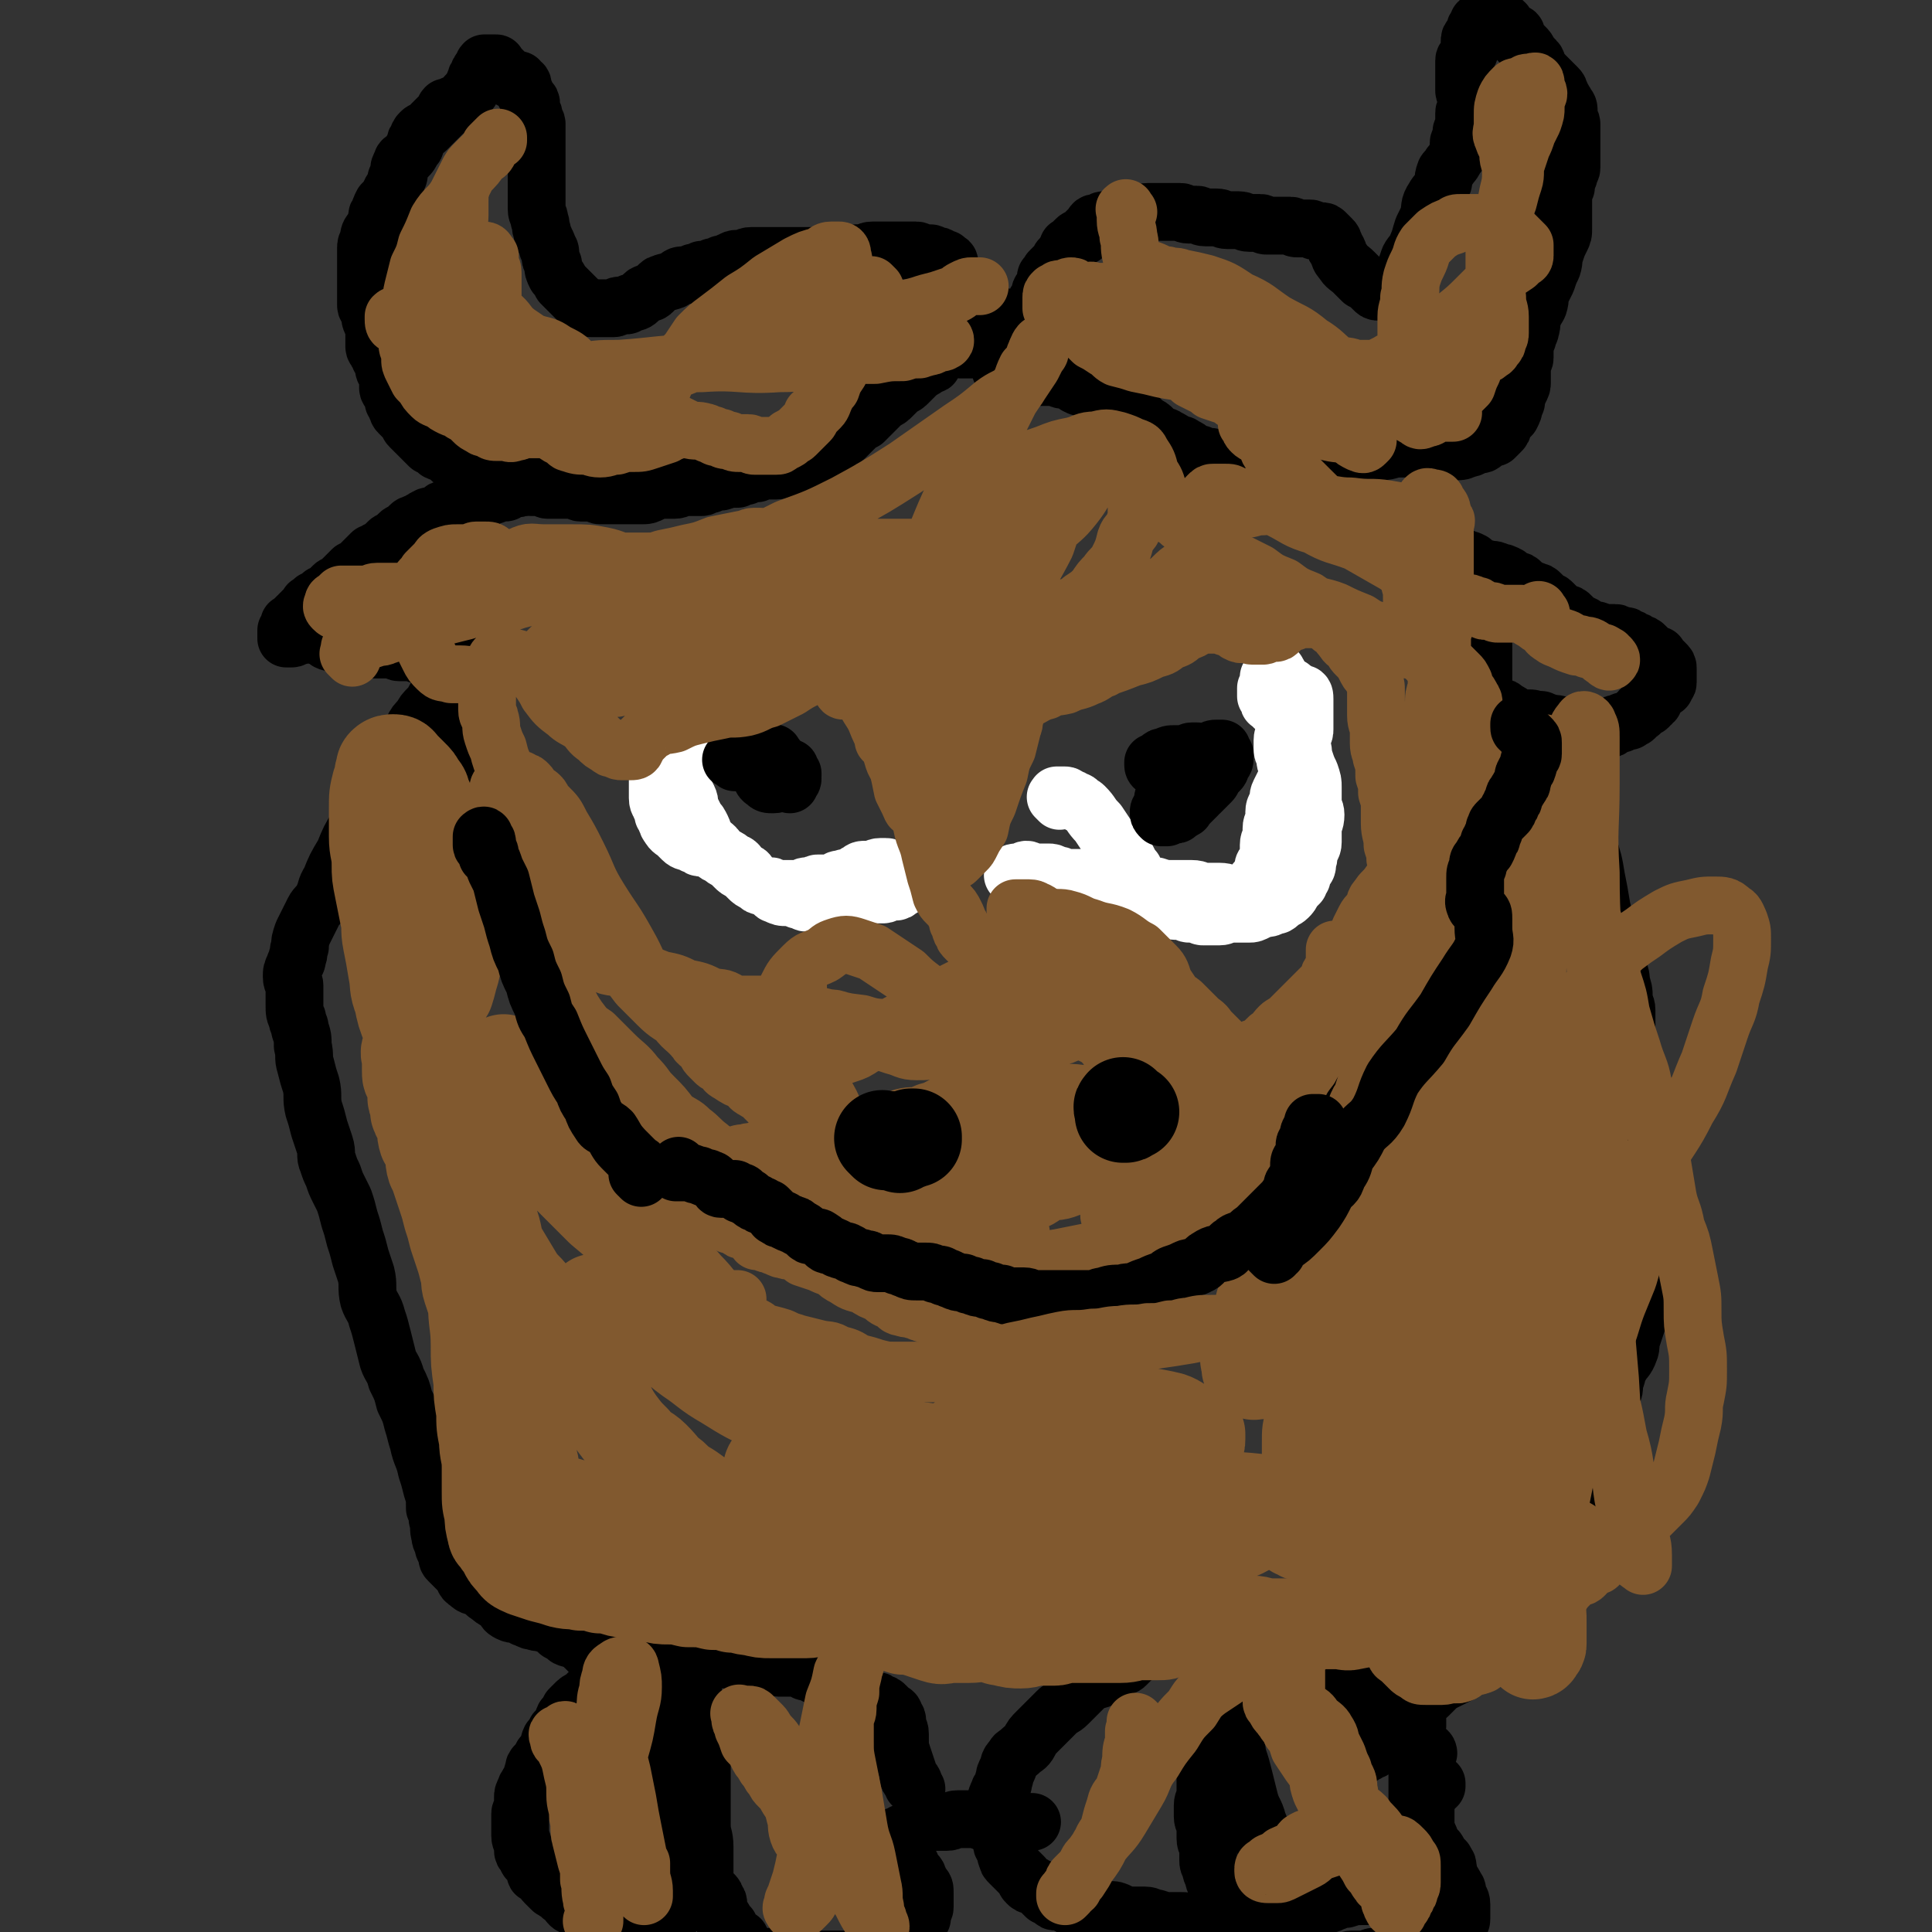
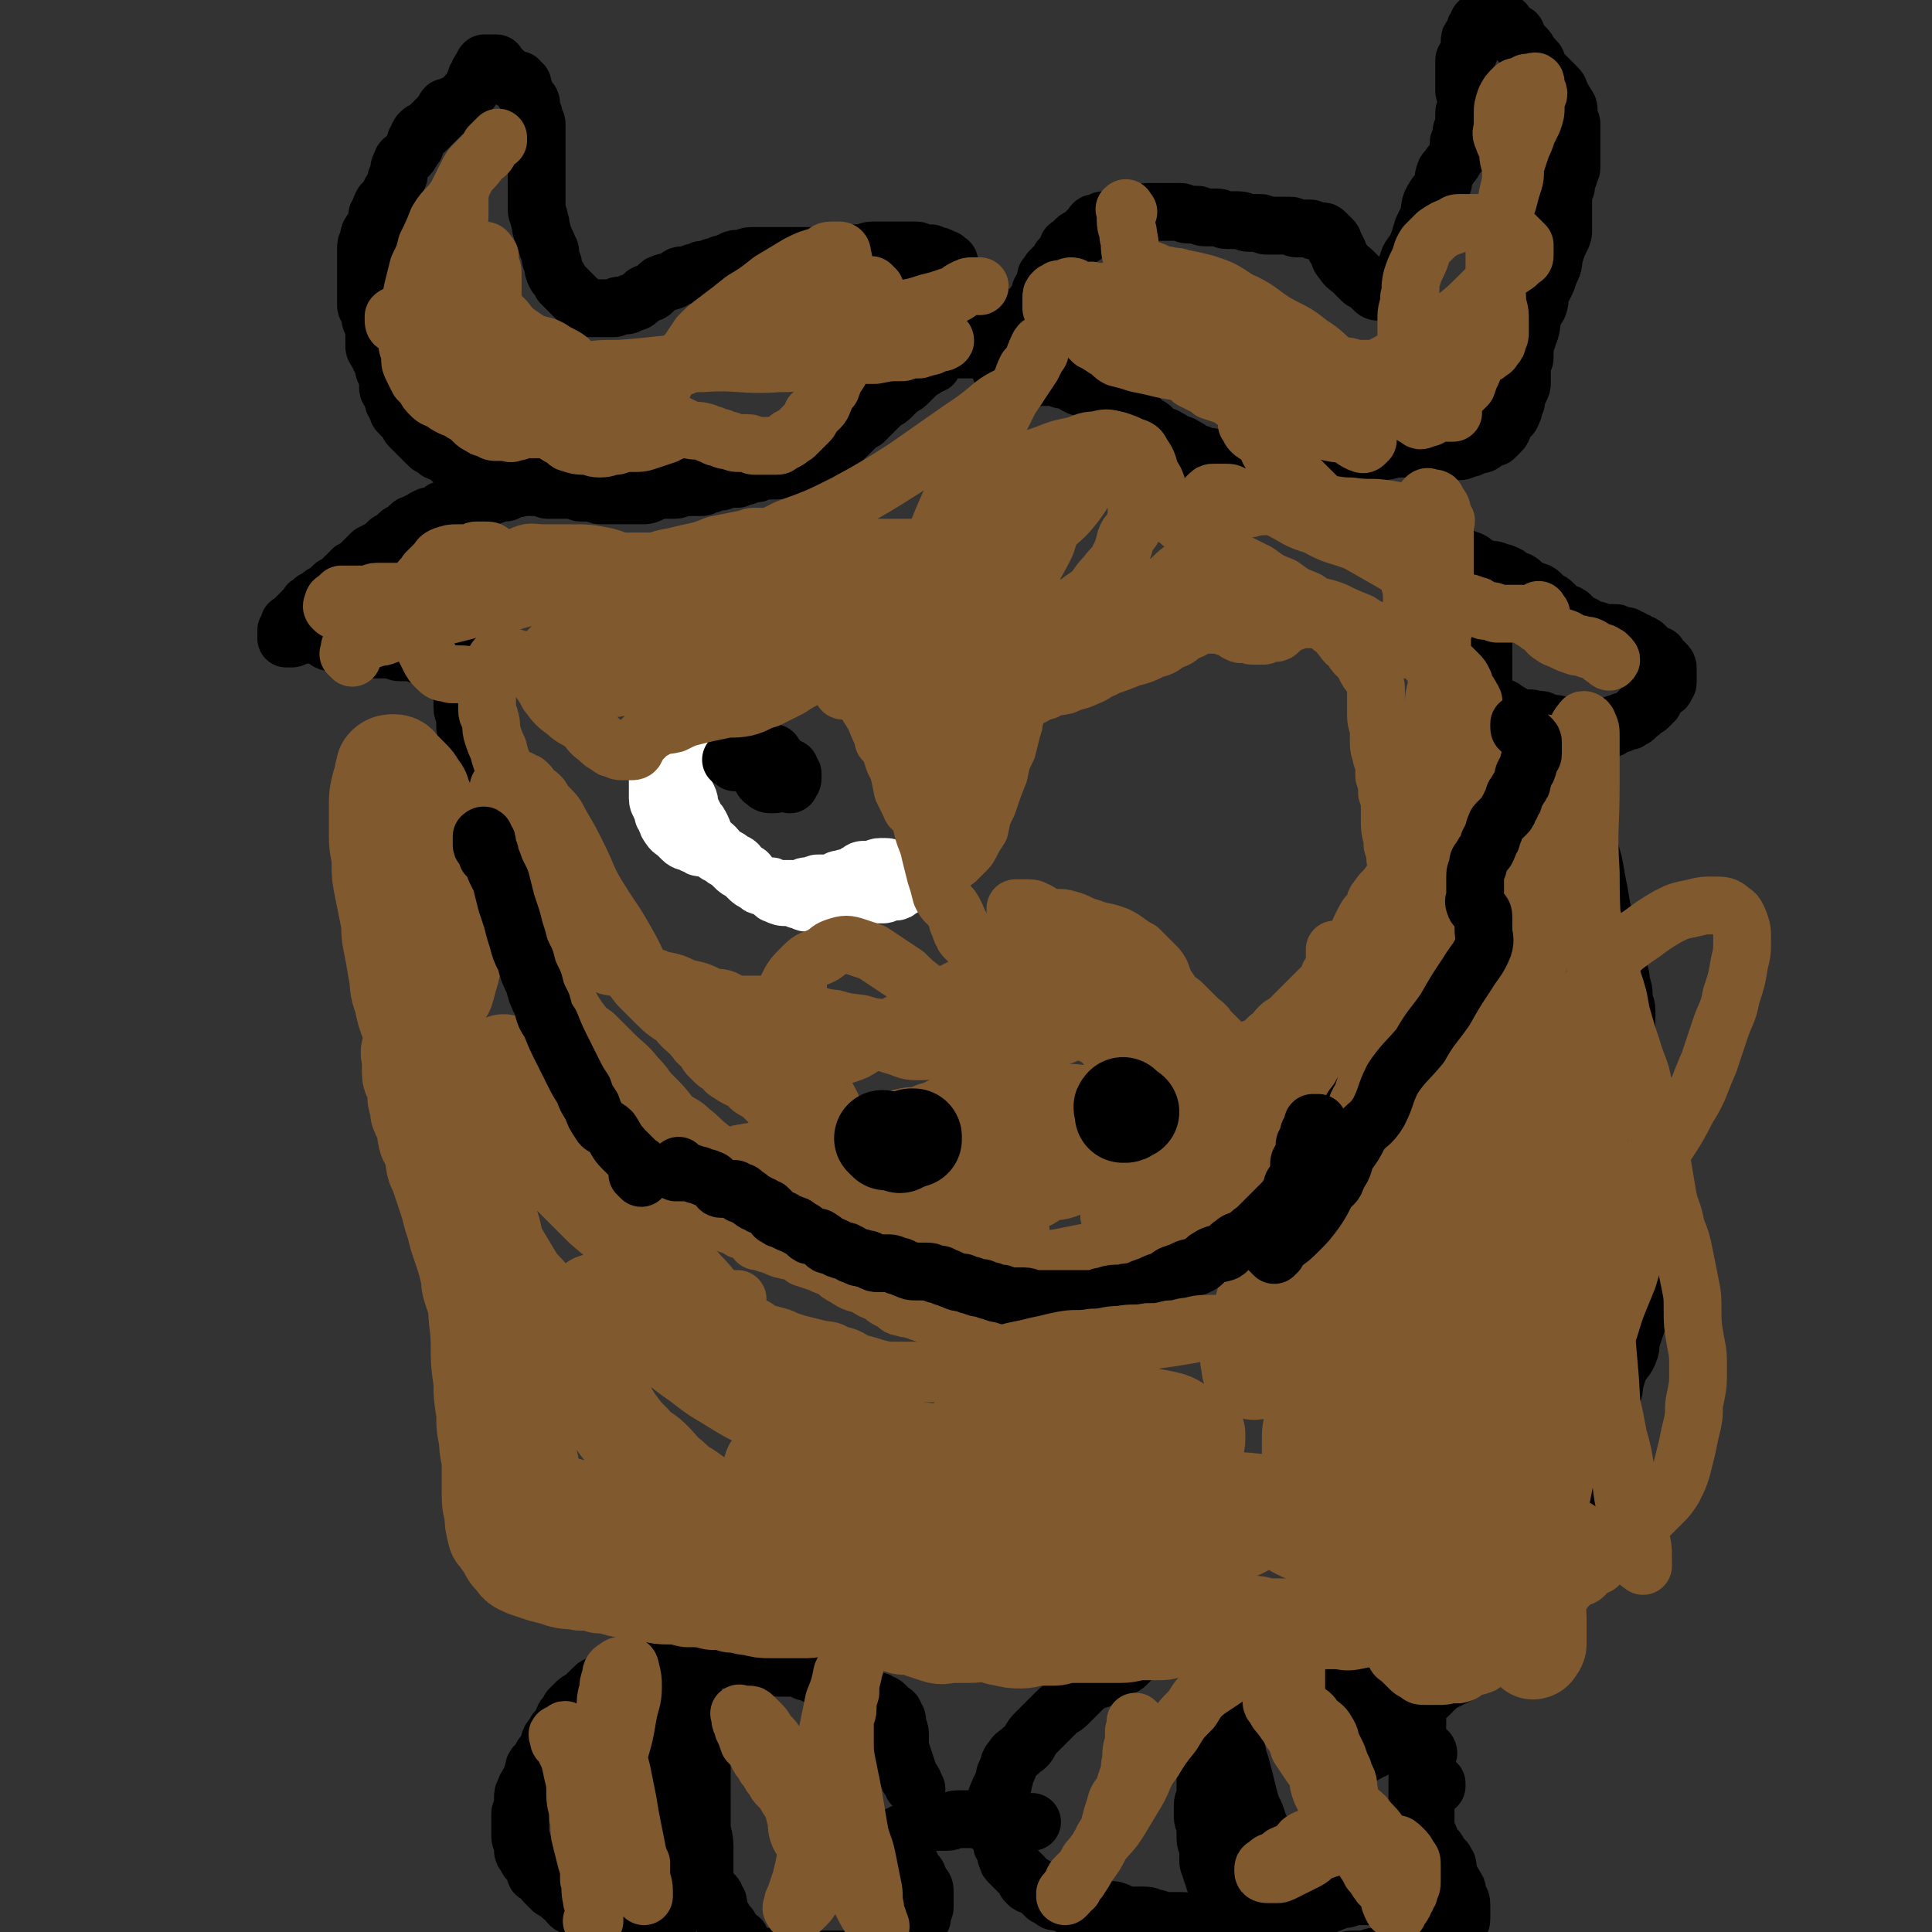
<svg xmlns="http://www.w3.org/2000/svg" viewBox="0 0 702 702" version="1.1">
  <rect x="0" y="0" width="702" height="702" fill="#333333" stroke="none" />
  <g fill="none" stroke="#000000" stroke-width="21" stroke-linecap="round" stroke-linejoin="round">
    <path d="M167,245c-1,-1 -1,-1 -1,-1 -1,-1 0,0 0,0 0,0 0,-2 0,-1 0,0 0,0 0,1 0,1 0,1 0,1 0,1 0,1 0,1 0,1 1,0 1,1 1,3 1,3 1,6 0,2 0,2 0,4 0,2 1,2 1,4 0,2 0,2 0,3 0,2 1,2 1,4 1,2 1,2 1,3 0,2 0,2 0,4 0,2 0,2 1,3 1,2 1,2 2,3 1,1 0,2 1,3 1,2 1,2 2,4 1,2 0,2 1,4 1,2 1,2 2,4 1,3 1,3 1,5 1,3 0,3 1,5 1,3 1,3 2,5 1,3 1,3 2,5 1,3 1,3 2,5 1,3 0,3 1,5 1,3 1,3 2,5 1,3 0,4 1,6 1,3 1,3 2,6 1,2 1,3 2,6 1,3 1,3 2,6 1,3 1,3 2,5 1,3 2,3 3,5 2,3 2,3 3,6 1,3 1,3 2,5 1,3 2,3 3,5 2,3 2,3 3,6 1,3 1,3 2,5 2,4 2,3 4,6 2,3 2,3 3,5 2,3 2,3 4,6 2,3 2,3 4,5 2,2 1,3 3,4 2,2 2,2 4,3 2,2 2,2 4,3 2,1 2,1 4,2 3,2 3,2 5,3 3,1 3,1 5,2 2,1 2,1 4,2 3,1 3,1 5,2 3,1 3,2 5,3 3,1 3,2 5,2 3,1 4,0 6,1 3,1 3,1 5,2 3,1 3,1 5,2 3,1 3,0 6,1 2,1 2,1 5,2 2,2 2,2 4,3 3,2 3,1 6,2 1,1 1,1 3,2 3,2 3,2 6,3 3,1 3,1 6,2 3,1 3,1 6,2 2,1 2,1 4,1 2,0 2,0 4,1 2,0 2,1 4,1 2,0 2,0 4,0 2,0 2,0 4,0 3,0 3,0 5,0 3,0 3,0 5,0 3,0 3,0 5,-1 2,0 2,-1 4,-1 3,0 3,0 5,0 3,0 3,0 5,0 2,0 2,0 4,0 2,0 2,0 4,0 2,0 2,-1 4,-1 3,-1 3,-1 5,-1 2,-1 2,-1 4,-1 2,0 2,0 4,0 2,0 2,-1 4,-1 2,-1 2,-1 4,-1 2,-1 2,-1 3,-1 2,-1 2,-1 4,-1 2,-1 2,-1 4,-1 3,-1 3,-1 5,-2 2,-1 2,-1 4,-2 3,-1 3,-1 6,-1 1,-1 1,0 3,-1 2,-1 2,-1 4,-2 2,-1 2,-1 4,-2 2,-1 2,-1 3,-2 2,-2 2,-2 4,-3 2,-2 2,-2 3,-3 1,-2 1,-2 2,-3 1,-2 1,-2 2,-4 1,-2 1,-2 2,-4 1,-2 1,-2 2,-3 1,-2 1,-2 2,-4 2,-3 2,-3 3,-5 2,-2 2,-2 3,-4 2,-2 3,-2 4,-4 2,-3 2,-3 3,-5 2,-3 1,-3 3,-5 2,-3 2,-3 4,-5 2,-3 2,-3 3,-5 2,-3 2,-3 3,-6 2,-2 2,-1 3,-3 2,-3 2,-3 3,-5 2,-3 2,-3 3,-5 2,-3 2,-3 3,-5 1,-3 1,-4 2,-6 1,-3 2,-3 3,-5 2,-3 1,-3 2,-5 1,-3 2,-3 3,-6 1,-3 1,-3 2,-5 1,-3 1,-3 2,-5 1,-3 1,-3 2,-5 1,-3 0,-3 1,-6 1,-2 1,-2 2,-4 1,-3 0,-3 1,-6 1,-3 1,-3 2,-5 1,-3 1,-3 1,-5 1,-3 1,-3 1,-6 1,-3 1,-3 1,-6 0,-3 0,-3 0,-5 0,-3 0,-3 1,-6 0,-3 0,-3 1,-6 1,-3 1,-3 1,-6 1,-3 1,-3 1,-7 0,-2 0,-2 0,-5 0,-2 0,-2 0,-4 0,-3 0,-3 0,-5 0,-2 0,-2 0,-4 0,-2 0,-2 0,-3 0,-1 0,-1 0,-2 0,-1 -1,0 -1,-1 0,0 0,-1 0,-1 0,0 -1,0 -1,1 -1,1 -1,1 -1,1 -1,1 -1,1 -1,2 -1,1 -1,1 -1,2 0,1 0,1 0,2 0,1 0,1 0,2 0,2 0,2 0,3 0,1 0,1 1,2 1,1 1,1 1,2 1,1 1,1 1,2 1,1 1,1 1,1 1,1 1,1 1,1 1,1 0,1 1,1 1,1 1,1 2,1 1,0 1,1 1,1 1,1 1,1 2,1 1,0 1,0 2,1 2,1 2,1 3,2 1,1 1,1 2,1 2,0 2,0 3,0 2,0 2,0 3,1 2,1 2,1 3,1 2,0 2,0 3,0 2,0 2,0 3,1 2,1 2,1 3,1 2,0 2,0 3,0 2,0 2,0 3,0 1,0 1,0 2,0 1,0 1,0 2,0 1,0 1,0 2,0 1,0 1,0 2,0 1,0 1,0 2,-1 1,0 0,-1 1,-1 1,0 1,0 2,0 0,0 0,-1 1,-1 1,0 1,0 2,0 0,0 0,0 1,-1 1,0 1,0 1,-1 1,-1 1,-1 2,-1 0,-1 0,-1 0,-1 1,-1 1,-1 2,-1 1,0 1,0 1,-1 1,0 1,0 1,-1 1,0 1,0 1,-1 0,-1 0,-1 0,-1 0,-1 1,-1 1,-1 1,-1 1,-1 1,-1 0,0 0,-1 0,-1 0,0 1,0 2,0 0,0 0,-1 0,-1 0,-1 1,0 1,-1 0,-1 0,-1 0,-1 0,-1 0,-1 0,-2 0,-1 0,-1 0,-2 0,-1 0,-1 -1,-2 -1,-1 -1,-1 -2,-2 -1,-1 0,-1 -1,-1 -1,-1 -1,0 -2,-1 -1,-1 -1,-1 -2,-2 -1,-1 -1,-1 -2,-1 -1,-1 -1,-1 -2,-1 -1,-1 -1,-1 -2,-1 -1,-1 -1,-1 -2,-1 -1,0 -1,0 -2,0 -1,0 0,-1 -1,-1 -1,0 -2,0 -3,0 -1,0 -1,0 -2,0 -1,0 -1,-1 -2,-1 -1,0 -1,0 -1,0 -1,0 -1,0 -2,-1 -1,0 -1,-1 -2,-1 -1,-1 -1,0 -2,-1 -1,-1 -1,-1 -2,-2 -1,-1 -1,-1 -2,-1 -1,-1 -1,0 -2,-1 -1,0 -1,0 -1,-1 -1,-1 -1,-1 -2,-2 -1,-1 -1,0 -2,-1 -1,-1 -1,-1 -2,-2 -1,-1 -1,-1 -2,-1 -1,-1 -1,0 -2,-1 -2,-1 -2,-1 -3,-2 -1,-1 -1,-1 -2,-1 -2,-1 -2,-1 -3,-2 -2,-1 -2,-1 -3,-1 -2,-1 -2,-1 -4,-1 -2,-1 -2,0 -3,-1 -2,-1 -2,-1 -3,-2 -2,-1 -2,-1 -4,-1 -2,-1 -2,0 -3,-1 -2,-1 -2,-1 -3,-2 -2,-1 -2,-1 -3,-2 -2,-1 -2,-1 -3,-1 -2,-1 -2,0 -3,-1 -2,-1 -2,-1 -3,-2 -2,-1 -2,0 -3,-1 -1,-1 -1,-1 -2,-2 -2,-1 -2,-1 -3,-2 -2,-1 -2,0 -3,-1 -2,-1 -2,-1 -3,-2 -1,-1 -1,-1 -2,-2 -2,-1 -2,-1 -3,-2 -2,-1 -2,0 -3,-1 -1,-1 -1,-1 -2,-2 -2,-1 -2,-1 -3,-2 -1,-1 -1,-1 -2,-2 -1,-1 -1,-1 -2,-2 -2,-1 -2,-1 -3,-2 -1,-1 -1,-1 -2,-2 -1,-1 0,-1 -1,-2 -1,-1 -1,0 -2,-1 -1,-1 0,-1 -1,-2 0,-1 0,-1 -1,-1 -1,0 -1,0 -1,0 -1,0 0,-1 0,-1 0,-1 0,-1 0,-1 0,-1 1,-1 1,-1 " />
    <path d="M365,136c-1,-1 -1,-1 -1,-1 -1,-1 0,0 0,0 0,0 1,0 1,0 1,0 1,0 1,0 1,0 1,0 1,0 1,0 1,0 1,0 1,0 1,0 1,0 1,0 1,0 1,0 1,0 2,0 2,0 1,0 0,1 1,1 3,1 3,1 7,1 2,0 2,0 3,0 2,0 2,1 3,1 1,0 1,0 2,0 2,1 2,1 3,2 2,1 2,1 4,1 2,1 2,0 3,1 2,1 2,1 3,2 2,1 2,1 3,2 2,1 2,1 3,2 2,1 2,0 3,1 2,1 2,1 3,2 2,2 2,2 3,3 2,1 2,1 3,2 1,1 1,2 2,2 1,1 2,0 3,1 2,1 2,1 3,2 2,1 2,0 3,1 2,1 2,1 3,2 2,1 2,1 3,1 2,1 2,1 4,1 2,1 2,1 3,1 2,1 2,0 4,1 2,0 2,1 4,1 2,0 2,0 3,0 2,0 2,1 4,1 2,0 2,-1 3,-1 2,0 2,0 3,0 2,0 2,-1 3,-1 2,-1 2,-1 3,-1 2,-1 2,-1 4,-1 2,-1 2,-1 4,-1 3,0 3,0 5,0 2,0 2,0 4,0 3,0 3,-1 5,-1 3,0 3,0 6,0 2,0 2,0 4,0 3,0 3,-1 7,-1 2,0 2,0 5,0 3,0 3,0 6,0 2,0 2,1 5,1 2,0 2,0 4,0 2,0 2,0 4,-1 2,0 2,-1 3,-1 2,-1 2,0 3,-1 1,-1 1,-2 2,-2 1,-1 1,0 2,0 1,-1 1,-1 2,-2 1,-1 1,-1 1,-2 1,-1 0,-1 1,-2 1,-1 1,-1 2,-2 1,-2 1,-2 1,-3 1,-2 1,-2 1,-3 0,-2 0,-2 1,-3 1,-2 1,-2 1,-3 0,-2 0,-2 0,-3 0,-2 0,-2 0,-3 0,-2 1,-2 1,-3 0,-2 0,-2 0,-3 0,-2 0,-2 1,-4 0,-2 1,-2 1,-3 1,-3 0,-3 1,-5 1,-3 1,-2 2,-4 1,-3 0,-3 1,-5 1,-2 1,-2 2,-4 1,-3 1,-3 2,-5 1,-3 0,-3 1,-5 1,-3 1,-3 2,-5 1,-2 1,-2 1,-4 0,-2 0,-2 0,-4 0,-2 0,-2 0,-3 0,-2 0,-2 0,-3 0,-3 0,-3 1,-5 0,-2 0,-2 1,-4 0,-2 1,-2 1,-3 0,-2 0,-2 0,-3 0,-2 0,-2 0,-3 0,-1 0,-1 0,-2 0,-2 0,-2 0,-3 0,-2 0,-2 0,-3 0,-1 0,-1 0,-2 0,-1 -1,-1 -1,-2 0,-1 0,-1 0,-2 0,-2 0,-2 -1,-3 0,-1 -1,-1 -1,-2 -1,-1 -1,-1 -1,-2 -1,-1 0,-1 -1,-2 -1,-1 -1,-1 -2,-2 -2,-2 -2,-2 -3,-3 -1,-1 -1,-1 -2,-2 -1,-1 0,-2 -1,-3 -1,-1 -1,-1 -2,-2 -1,-2 -1,-2 -2,-3 -1,-1 -1,-1 -2,-2 -1,-1 -1,-1 -1,-2 0,-1 0,-1 -1,-1 -1,-1 -1,0 -2,-1 -1,-1 -1,-1 -1,-2 0,-1 -1,-1 -1,-1 -1,0 -1,0 -1,0 -1,0 -1,-1 -2,-1 -1,0 -1,0 -1,0 -1,0 -1,0 -1,0 -1,0 -1,0 -1,0 -1,0 -1,0 -1,0 -1,0 -1,0 -1,1 -1,0 -1,0 -1,1 -1,1 -1,1 -1,2 0,1 0,1 -1,2 -1,1 -1,1 -1,2 0,1 0,1 0,2 0,2 0,2 -1,3 0,1 -1,1 -1,2 0,2 0,2 0,3 0,1 0,1 0,2 0,1 0,1 0,2 0,1 0,1 0,2 0,1 0,1 0,2 0,1 1,1 1,2 0,1 0,1 0,2 0,1 0,1 0,2 0,1 -1,1 -1,2 0,1 0,1 0,2 0,1 0,1 0,2 0,0 0,0 0,1 0,1 -1,1 -1,2 0,1 0,1 0,2 0,1 -1,1 -1,2 0,1 0,1 0,2 0,2 0,2 -1,3 -1,2 -1,2 -2,3 -1,2 -2,2 -2,3 -1,2 0,3 -1,4 -1,3 -2,3 -3,5 -2,3 -1,3 -2,7 -1,2 -1,2 -2,4 -1,3 -1,4 -2,6 -1,3 -2,3 -3,5 -1,3 -1,3 -2,5 -1,2 -2,2 -3,3 -1,1 0,2 -1,2 -1,1 -2,0 -3,1 -1,0 -1,1 -2,1 -1,0 -1,0 -2,-1 -2,-2 -2,-2 -4,-3 -2,-2 -2,-2 -3,-3 -2,-2 -3,-2 -4,-4 -2,-2 -1,-2 -2,-4 -1,-1 -1,-1 -1,-2 -1,-1 0,-1 -1,-2 -1,-1 -1,-1 -2,-2 -1,-1 -1,-1 -2,-1 -1,0 -1,0 -2,0 -1,0 -1,-1 -2,-1 -1,0 -1,0 -1,0 -1,0 -1,0 -2,0 -1,0 -1,0 -2,0 -1,0 -1,-1 -2,-1 -1,0 -1,0 -2,0 -1,0 -1,0 -2,0 -1,0 -1,0 -2,0 -2,0 -2,0 -3,0 -1,0 -1,-1 -2,-1 -2,0 -2,0 -4,0 -2,0 -2,-1 -4,-1 -2,0 -2,0 -4,0 -2,0 -2,-1 -4,-1 -2,0 -2,0 -4,0 -2,0 -2,-1 -3,-1 -2,0 -2,0 -3,0 -2,0 -2,-1 -3,-1 -2,0 -2,0 -3,0 -2,0 -2,0 -3,0 -2,0 -2,0 -3,0 -2,0 -2,0 -3,0 -2,0 -2,1 -3,1 -2,0 -2,0 -3,0 -2,0 -2,1 -3,1 -2,1 -2,1 -3,1 -1,0 -1,0 -2,0 -1,0 -1,0 -2,0 -1,0 -1,1 -2,1 -1,0 -1,0 -1,0 -1,0 -1,1 -1,1 0,1 0,1 -1,1 -1,1 -1,1 -2,2 -1,1 0,1 -1,1 -1,1 -1,0 -2,1 -1,1 -1,1 -2,2 -1,1 -1,0 -1,1 -1,1 0,1 -1,2 -1,1 -1,1 -1,2 -1,0 -1,0 -1,1 -1,1 -1,1 -2,2 -1,1 -1,1 -1,1 -1,1 -1,1 -1,2 -1,1 -1,0 -1,1 0,1 0,1 0,2 0,1 0,1 -1,2 0,1 -1,0 -1,1 0,1 0,1 0,2 0,1 0,1 -1,1 -1,1 -1,1 -1,2 -1,0 0,0 0,0 0,1 0,1 0,2 0,1 0,1 0,1 0,1 0,1 0,1 0,1 0,1 0,1 0,1 0,1 0,1 0,1 0,1 0,1 0,1 0,1 0,1 0,1 0,1 0,1 0,1 0,1 0,1 0,0 -1,0 -1,0 0,0 0,1 0,1 0,0 -1,0 -1,0 -1,0 -1,0 -1,0 0,0 -1,0 -1,0 -1,0 0,-1 -1,-1 -1,-1 -1,-1 -2,-1 -1,-1 -1,-1 -1,-1 -1,-1 0,-1 -1,-1 -1,0 -1,0 -1,0 -1,0 -1,-1 -1,-1 -1,-1 -1,0 -1,-1 0,0 0,-1 0,-1 0,0 0,0 -1,0 0,0 0,0 0,0 0,0 0,0 -1,0 0,0 0,0 0,0 0,1 0,1 0,1 0,1 -1,1 -1,1 -1,1 -1,0 -1,1 -1,0 -1,0 -1,1 0,1 0,1 0,1 0,0 -1,0 -1,0 -1,0 0,1 0,1 0,1 -1,1 -1,1 -1,1 -1,1 -1,1 -1,1 0,1 -1,1 0,1 0,1 -1,1 -1,0 -1,0 -1,0 0,0 0,1 0,2 0,0 0,0 -1,0 0,0 -1,0 -1,0 -1,0 -1,0 -1,0 -1,0 -1,0 -1,0 0,0 0,-1 0,-1 0,-1 -1,-1 -1,-1 0,-1 0,-1 0,-1 0,-1 0,-1 0,-2 0,-2 0,-2 0,-3 0,-2 0,-2 0,-3 0,-1 0,-1 0,-2 0,-2 0,-2 0,-3 0,-1 0,-1 0,-2 0,-2 -1,-2 -1,-3 0,-1 0,-1 0,-2 0,-1 -1,-1 -1,-2 0,-1 0,-1 0,-2 0,-1 -1,-1 -1,-2 0,-1 0,-1 0,-2 0,-1 0,-1 -1,-1 -1,-1 0,-1 -1,-1 -1,0 -1,0 -1,0 -1,0 0,-1 -1,-1 0,0 -1,0 -1,0 -1,0 -1,-1 -2,-1 -1,0 -1,0 -1,0 -1,0 -1,0 -2,0 -1,0 -1,-1 -2,-1 -1,0 -1,0 -2,0 -1,0 -1,0 -2,0 -2,0 -2,0 -3,0 -2,0 -2,0 -3,0 -2,0 -2,0 -3,0 -2,0 -2,0 -3,0 -2,0 -2,1 -3,1 -2,0 -2,0 -3,0 -2,0 -2,1 -4,1 -2,0 -2,0 -4,0 -2,0 -2,0 -4,0 -2,0 -2,0 -4,0 -2,0 -2,0 -3,0 -2,0 -2,0 -4,0 -2,0 -2,0 -3,0 -2,0 -2,0 -3,0 -2,0 -2,0 -3,0 -2,0 -2,0 -3,0 -2,0 -2,0 -3,0 -2,0 -2,1 -3,1 -1,0 -1,0 -2,0 -2,0 -2,1 -3,1 -2,1 -2,1 -3,1 -2,1 -2,1 -3,1 -2,1 -2,1 -4,1 -2,1 -2,1 -3,1 -2,1 -2,1 -3,1 -2,0 -2,0 -3,1 -1,0 -1,1 -2,1 -2,1 -2,0 -3,1 -1,0 -1,0 -2,1 -1,1 -1,1 -2,2 -1,1 -2,0 -3,1 -1,1 -1,1 -2,2 -1,1 -2,1 -3,1 -1,1 -1,1 -2,1 -1,0 -1,0 -2,0 -1,0 -1,1 -2,1 -2,0 -2,0 -3,0 -1,0 -1,0 -2,0 -2,0 -2,0 -3,0 -1,0 -1,0 -2,-1 -2,-1 -2,-1 -3,-2 -1,-1 -1,-1 -2,-2 -1,-1 -1,-1 -2,-2 -1,-1 -1,-1 -2,-2 -1,-2 -1,-2 -2,-3 -1,-2 -1,-2 -1,-4 -1,-2 -1,-2 -1,-3 0,-2 0,-2 -1,-3 0,-2 -1,-2 -1,-3 -1,-2 -1,-2 -1,-3 -1,-2 0,-2 -1,-4 0,-2 -1,-2 -1,-4 0,-2 0,-2 0,-4 0,-2 0,-2 0,-4 0,-3 0,-3 0,-6 0,-1 0,-1 0,-3 0,-3 0,-3 0,-5 0,-2 0,-2 0,-3 0,-2 0,-2 0,-3 0,-2 0,-2 0,-3 0,-1 -1,-1 -1,-2 0,-1 0,-1 0,-1 0,-1 -1,-1 -1,-2 0,-1 0,-1 0,-2 0,-1 0,-1 -1,-2 -1,-1 -1,-1 -1,-2 -1,-1 -1,-1 -1,-2 0,-1 0,-1 0,-1 0,-1 -1,-1 -1,-1 -1,-1 0,-1 -1,-1 0,0 0,0 -1,0 -1,0 -1,0 -1,0 -1,0 -1,-1 -1,-1 -1,-1 -1,-1 -1,-1 -1,-1 -1,-1 -1,-1 -1,-1 -1,-1 -1,-1 0,0 0,0 0,0 -1,-1 -1,-1 -1,-1 -1,-1 0,-1 -1,-1 -1,0 -1,0 -1,0 -1,0 -1,0 -2,0 -1,0 -1,0 -1,0 -1,1 0,1 -1,2 -1,1 -1,1 -1,2 -1,1 -1,1 -1,2 -1,1 0,1 -1,2 -1,2 -1,2 -2,3 -1,1 -1,1 -1,2 -1,1 -1,1 -1,2 -1,0 -1,0 -2,0 -1,0 -1,0 -1,0 -1,0 -1,1 -2,1 -1,0 -1,0 -1,0 -1,1 0,1 -1,2 -1,1 -1,1 -2,2 -1,1 -1,1 -2,2 -1,1 -1,1 -2,2 -1,1 -1,0 -2,1 -1,1 -1,1 -1,2 -1,1 -1,1 -1,2 0,1 0,1 -1,2 -1,2 -1,2 -2,3 -1,1 -2,1 -2,2 -1,2 -1,2 -1,3 0,2 0,2 -1,3 0,2 0,2 -1,3 0,1 -1,1 -1,2 -1,1 0,1 -1,2 -1,1 -1,1 -2,2 -1,2 -1,2 -1,3 -1,1 -1,1 -1,2 0,2 1,2 0,3 -1,1 -1,1 -2,2 -1,1 -1,2 -1,3 -1,2 -1,2 -1,3 0,2 0,2 0,4 0,2 0,2 0,4 0,2 0,2 0,3 0,2 0,2 0,3 0,2 0,2 0,3 0,2 0,2 0,4 0,1 1,1 1,2 1,2 0,2 1,4 1,1 1,1 1,2 0,2 0,2 0,3 0,1 0,1 0,2 0,1 0,1 0,2 0,1 1,1 1,2 1,1 1,1 1,2 1,1 1,1 1,2 1,2 0,2 1,3 1,2 1,2 1,3 0,2 0,2 0,3 0,1 1,1 1,2 1,2 1,2 1,3 1,1 1,1 1,2 1,1 0,1 1,2 1,1 1,1 2,2 0,0 1,0 1,1 1,1 0,1 1,2 1,1 1,1 2,2 1,1 1,1 1,1 1,1 1,1 2,2 1,1 1,1 2,2 2,1 2,1 3,2 2,1 2,0 3,1 1,1 1,1 2,2 1,1 1,0 2,1 1,1 0,2 1,2 1,1 1,0 2,0 0,0 0,1 1,1 1,1 0,1 1,1 1,0 1,0 2,0 1,0 1,1 1,1 1,0 1,0 2,0 1,0 1,1 1,1 1,0 1,0 2,0 1,0 1,0 2,0 1,0 1,0 2,0 1,0 1,1 2,1 2,0 2,0 3,0 1,0 1,1 2,1 2,1 2,1 3,1 2,0 2,0 3,0 2,0 2,1 3,1 2,0 2,0 3,0 2,0 2,0 3,0 2,0 2,0 3,0 2,0 2,1 3,1 2,0 2,0 4,0 2,0 2,1 3,1 2,0 2,0 3,0 2,0 2,0 4,0 2,0 2,0 4,0 2,0 2,0 4,0 2,0 2,0 4,-1 2,-1 2,-1 4,-1 2,0 2,0 4,0 2,0 2,-1 4,-1 3,0 3,0 6,0 1,0 1,-1 3,-1 2,-1 2,-1 4,-1 3,-1 3,-1 6,-1 1,-1 1,-1 3,-1 2,-1 2,-1 4,-1 2,-1 2,-1 4,-1 2,0 2,0 3,0 2,0 2,-1 3,-1 2,0 2,0 4,0 1,0 1,-1 2,-1 2,-1 2,0 3,-1 2,-1 2,-1 3,-2 2,-1 2,-1 3,-2 2,-1 2,-1 3,-2 2,-2 2,-2 4,-3 2,-2 2,-2 3,-3 2,-2 2,-2 4,-3 2,-2 2,-2 3,-3 2,-2 2,-2 4,-4 2,-1 2,-1 3,-2 2,-2 2,-2 3,-3 2,-1 2,-1 3,-2 1,-1 1,-1 2,-2 1,-1 1,-1 2,-2 2,-1 2,-1 3,-2 1,-1 2,0 2,-1 1,-1 0,-1 1,-2 1,-1 1,-1 2,-2 1,-1 1,-1 1,-1 0,-1 0,-1 1,-1 0,-1 0,-1 1,-1 1,0 1,0 2,0 0,0 0,0 0,0 0,0 1,0 1,0 -1,0 -1,0 -2,0 " />
    <path d="M220,157c-1,-1 -1,-1 -1,-1 -1,-1 0,0 0,0 0,0 -1,0 -1,0 -1,0 -1,0 -1,1 0,0 0,1 0,1 0,0 -1,0 -1,0 -1,0 -1,1 -1,1 0,1 0,1 -1,1 0,0 -1,0 -1,0 -1,0 -1,1 -1,1 -3,3 -3,3 -6,5 -3,2 -3,2 -5,3 -2,1 -2,1 -4,2 -1,1 -1,1 -2,2 -1,1 -1,1 -2,1 -1,0 -1,0 -2,1 -1,1 -1,2 -2,2 -1,1 -1,0 -2,0 -1,0 -1,1 -2,1 -1,1 -1,1 -2,1 -1,0 -1,0 -2,0 -1,0 -1,1 -2,1 -1,0 -1,0 -1,0 -1,0 -1,0 -2,1 -1,0 0,1 -1,1 -1,0 -1,0 -2,0 -1,0 -1,1 -2,1 -1,1 -1,1 -2,1 -2,0 -2,0 -3,0 -1,0 -1,1 -2,1 -1,0 -1,0 -2,0 -1,0 -1,0 -2,1 -1,1 -1,1 -2,1 -2,1 -2,0 -3,1 -1,0 -1,1 -2,1 -1,1 -1,1 -2,1 -1,1 -1,0 -2,1 -1,1 -1,1 -2,2 -1,1 -1,0 -2,1 -1,1 -1,1 -2,2 -1,1 -1,0 -2,1 -1,1 -1,1 -2,2 -1,1 -1,1 -2,1 -1,1 -1,1 -2,1 -1,1 -1,1 -2,2 -1,1 -1,1 -1,1 -1,1 -1,1 -2,2 -1,1 -1,1 -2,1 -1,1 -1,1 -2,2 -1,1 -1,1 -1,1 -1,1 -1,1 -2,2 -1,1 -1,0 -2,1 -1,1 -1,1 -2,2 -1,1 -1,1 -2,1 -1,1 -1,1 -1,1 -1,1 -1,1 -2,1 -1,1 -1,1 -1,1 -1,1 -1,0 -1,1 -1,1 -1,1 -1,2 -1,0 -1,0 -1,0 0,1 0,1 -1,1 0,1 -1,1 -1,1 -1,1 0,1 -1,1 0,1 0,1 -1,1 -1,1 -1,0 -1,1 0,1 0,1 0,2 0,0 -1,0 -1,0 0,0 0,1 0,1 0,1 0,1 0,1 0,1 0,1 0,1 0,0 1,0 2,0 0,0 0,0 0,0 1,0 1,-1 1,-1 1,-1 1,0 2,0 1,0 1,-1 2,-1 0,-1 0,0 1,0 1,0 1,0 1,0 1,0 1,1 2,1 1,0 1,0 1,0 1,0 1,0 2,1 1,0 1,1 1,1 2,1 2,0 3,1 2,1 2,1 3,1 2,1 2,1 3,1 2,0 2,0 4,0 2,0 2,0 3,0 2,0 2,0 3,0 2,0 2,0 4,0 2,0 2,1 3,1 2,0 2,0 4,0 2,0 2,1 4,1 3,0 3,0 5,0 2,0 2,1 4,1 2,1 2,0 4,1 2,1 2,1 4,1 2,0 2,0 3,0 1,0 1,1 2,1 1,0 1,0 2,0 0,0 1,0 1,0 0,0 -1,-1 -1,-1 " />
-     <path d="M166,237c-1,-1 -1,-1 -1,-1 -1,-1 0,0 0,0 0,1 0,1 0,1 0,1 0,1 0,2 0,1 -1,1 -1,2 -1,1 0,2 -1,3 -1,2 -1,2 -2,4 -1,2 0,2 -1,4 -1,1 -1,1 -2,2 -1,2 -1,2 -2,3 -2,2 -2,2 -3,4 -2,2 -2,2 -3,4 -2,3 -1,3 -3,5 -2,3 -2,3 -4,5 -2,3 -3,3 -4,5 -3,5 -2,5 -4,10 -3,5 -3,5 -5,10 -3,5 -3,5 -5,10 -3,5 -3,5 -5,10 -2,3 -1,3 -3,7 -1,2 -2,2 -3,4 -1,2 -1,2 -2,4 -1,2 -1,2 -2,4 -1,3 -1,3 -1,5 -1,2 0,2 -1,4 0,2 -1,2 -1,3 -1,2 -1,2 -1,4 0,2 1,2 1,3 0,2 0,2 0,3 0,2 0,2 0,4 0,3 0,3 1,5 0,2 1,2 1,4 1,3 1,3 1,6 1,4 0,4 1,7 1,4 1,4 2,7 1,4 0,5 1,9 1,3 1,3 2,7 1,3 1,3 2,6 1,3 0,4 1,6 1,3 1,3 2,5 1,3 1,3 2,5 1,2 1,2 2,4 1,3 1,3 2,7 1,3 1,3 2,7 1,3 1,3 2,7 1,3 1,3 2,6 1,4 0,5 1,9 1,3 2,3 3,7 1,3 1,3 2,7 1,4 1,4 2,8 1,3 2,3 3,7 2,4 2,4 3,8 2,4 2,4 3,8 1,3 1,4 2,7 1,5 2,5 3,10 1,3 1,3 2,7 1,3 1,3 1,7 1,2 1,2 1,4 1,3 0,3 1,6 0,1 0,1 1,3 0,2 1,2 1,3 1,2 0,2 1,3 1,1 1,1 2,2 1,1 1,1 2,2 2,2 1,3 3,4 2,2 2,1 4,2 2,1 2,2 4,3 2,2 2,1 4,3 2,2 1,2 3,3 2,1 2,0 4,1 1,0 1,1 2,1 2,1 2,1 3,1 2,1 2,0 4,1 2,0 2,0 3,1 1,1 1,1 2,2 2,1 2,1 3,2 2,1 2,0 3,1 2,1 2,1 3,2 1,1 1,1 2,2 1,1 1,1 2,1 1,1 1,1 2,2 0,0 0,0 0,1 0,1 0,1 0,1 0,0 1,0 2,0 0,0 0,0 0,0 -1,-1 -1,-1 -2,-2 " />
    <path d="M561,263c-1,-1 -2,-1 -1,-1 0,-1 0,0 1,0 0,0 0,0 0,0 1,1 1,0 1,1 0,0 0,1 0,1 0,1 1,1 1,1 0,0 0,1 0,1 0,1 1,0 1,1 2,3 2,3 3,7 2,4 3,4 4,9 2,5 2,5 3,11 2,6 2,6 3,13 2,6 2,6 3,12 1,5 1,5 2,11 1,4 1,4 2,9 1,4 1,4 2,8 1,3 1,2 2,5 1,3 1,3 1,5 1,3 1,3 1,5 0,3 1,3 1,5 0,2 0,2 0,4 0,2 0,2 0,4 0,2 0,2 0,4 0,2 1,2 1,4 0,3 0,3 0,5 0,3 0,3 0,6 0,4 0,4 0,7 0,5 0,5 1,10 1,4 1,3 2,7 1,4 0,4 1,9 1,3 1,3 2,6 1,3 1,3 1,6 1,4 1,4 1,8 0,3 0,3 0,7 0,4 1,4 0,8 0,3 -1,2 -2,5 -1,4 -1,4 -2,7 -1,3 0,3 -1,6 -1,3 -1,3 -2,6 -1,2 0,3 -1,5 -1,3 -2,3 -3,5 -2,3 -1,3 -2,5 -1,3 0,3 -1,5 -1,2 -1,2 -2,4 -1,3 -1,3 -2,5 -1,3 -1,3 -2,5 -1,3 -1,3 -2,5 -1,3 -1,3 -2,5 -1,4 -2,4 -2,8 -1,2 0,3 0,5 0,3 0,4 -1,6 -1,3 -1,3 -2,5 -1,3 -1,3 -2,5 -1,3 -1,3 -2,5 -1,3 -2,3 -3,5 -2,2 -2,2 -3,4 -1,2 -1,2 -2,4 -2,3 -2,3 -3,5 -2,3 -2,3 -3,5 -2,2 -2,2 -3,4 -2,2 -2,2 -3,4 -1,2 -1,2 -2,3 -1,2 -2,2 -3,3 -2,2 -2,2 -4,3 -2,1 -2,1 -4,2 -3,2 -3,2 -5,3 -2,1 -2,1 -4,2 -2,1 -2,1 -3,2 -2,2 -2,2 -3,3 -2,1 -2,1 -3,2 -1,1 -1,1 -2,2 -1,2 -1,2 -2,3 -1,2 -1,2 -2,3 -2,2 -2,2 -3,3 -2,1 -2,1 -3,2 -1,1 -1,1 -2,2 -1,1 -1,1 -2,2 -1,1 -1,1 -2,1 -1,1 -1,1 -2,1 -1,1 -1,1 -1,1 -1,0 0,-1 -1,-1 0,0 -1,0 -1,0 0,0 0,-1 0,-1 0,-1 1,-1 1,-1 1,0 1,0 1,-1 " />
    <path d="M326,669c-1,-1 -1,-1 -1,-1 -1,-1 0,0 0,0 1,0 0,-1 1,-1 0,0 1,0 1,0 1,0 1,-1 1,-1 1,0 1,0 2,0 0,0 0,0 1,-1 1,0 1,-1 1,-1 1,0 1,0 2,0 0,0 0,-1 1,-1 2,-1 2,-1 4,-1 3,0 3,0 5,0 2,0 2,-1 4,-1 3,0 3,0 5,0 3,0 3,1 5,1 2,0 2,0 4,0 1,0 1,0 2,0 1,0 1,0 2,0 1,0 1,0 2,0 0,0 0,0 0,0 1,0 1,0 2,0 0,0 0,0 0,0 1,0 1,0 1,0 1,0 1,0 1,0 1,0 1,0 1,0 1,0 1,0 1,0 1,0 1,0 1,0 0,0 0,0 0,0 " />
    <path d="M333,650c-1,-1 -1,-1 -1,-1 -1,-1 0,0 0,0 0,0 0,0 0,0 0,0 0,0 0,0 -1,-1 0,-1 0,-1 0,-1 -1,-1 -1,-1 -1,-1 -1,-1 -1,-2 0,-1 0,-1 0,-1 -1,-3 -1,-3 -2,-6 -1,-3 -1,-3 -1,-6 0,-1 0,-1 0,-2 0,-2 -1,-2 -1,-3 0,-1 0,-1 0,-2 0,-1 -1,0 -1,-1 0,-1 0,-1 0,-1 0,-1 -1,-1 -1,-1 -1,-1 -1,-1 -2,-2 -1,-1 -1,-1 -2,-1 -1,-1 -1,-1 -2,-1 -1,0 -1,0 -1,0 -1,0 -1,-1 -2,-1 -1,0 -1,0 -1,0 -1,0 -1,-1 -1,-1 -1,-1 -1,-1 -2,-1 -1,0 -1,0 -1,0 -1,0 -1,0 -2,-1 -1,0 -1,-1 -1,-1 -1,-1 -1,-1 -2,-1 -2,-1 -2,0 -3,-1 -1,0 -1,-1 -2,-1 -2,-1 -2,0 -3,-1 -1,0 -1,-1 -2,-1 -2,-1 -2,0 -3,-1 -2,-1 -2,-1 -3,-1 -2,0 -2,0 -3,0 -2,0 -2,0 -3,0 -2,0 -2,-1 -3,-1 -2,0 -2,0 -4,0 -2,0 -2,-1 -3,-1 -2,0 -2,0 -4,0 -2,0 -2,-1 -4,-1 -2,0 -2,0 -4,0 -2,0 -2,0 -4,0 -2,0 -2,0 -3,0 -2,0 -2,0 -3,0 -2,0 -2,0 -3,0 -2,0 -2,1 -3,1 -2,0 -2,0 -3,0 -1,0 -1,1 -2,1 -2,0 -2,0 -3,0 -2,0 -2,1 -3,1 -1,0 -1,0 -2,0 -2,0 -2,0 -3,1 -2,1 -2,1 -3,1 -1,1 -1,1 -2,1 -2,1 -2,0 -3,1 -2,1 -1,1 -2,2 -2,1 -2,0 -3,1 -1,1 -1,1 -2,2 -1,1 -1,1 -2,2 -2,1 -2,1 -3,2 -1,1 -1,1 -2,2 -1,2 -1,2 -2,3 -1,2 0,2 -1,3 -1,1 -1,1 -2,2 -1,2 -1,2 -2,3 -1,2 0,2 -1,3 -1,2 -1,2 -2,3 -1,2 -1,2 -2,3 -1,1 -1,1 -1,2 -1,2 0,2 -1,3 0,1 0,1 -1,2 0,1 -1,1 -1,2 -1,2 -1,2 -1,3 0,2 0,2 0,3 0,2 -1,2 -1,3 0,2 0,2 0,3 0,2 0,2 0,3 0,1 0,1 0,2 0,2 1,2 1,3 0,1 0,1 0,2 0,1 0,1 1,2 1,1 0,1 1,2 1,1 1,0 1,1 1,1 1,1 1,2 1,1 0,2 1,2 1,1 1,0 2,1 1,1 0,1 1,2 1,1 1,1 2,2 1,1 1,1 2,1 1,1 1,1 2,2 1,1 2,0 2,1 1,1 0,1 1,2 1,1 1,0 2,1 1,1 1,1 2,2 1,1 1,1 1,1 1,1 1,1 2,2 0,0 0,0 1,0 1,0 1,1 1,1 0,0 1,0 1,0 1,0 1,0 1,1 0,0 0,1 0,1 0,0 1,0 2,0 0,0 -1,1 -1,1 0,0 1,0 2,0 0,0 -1,1 -1,1 0,0 1,0 2,0 0,0 0,0 0,0 0,-1 0,-1 0,-1 0,-1 1,0 1,0 0,0 0,-1 0,-1 0,0 1,0 1,0 0,0 0,-1 0,-1 0,0 1,0 1,0 1,0 1,0 1,-1 1,0 1,0 1,-1 1,-1 0,-1 1,-1 1,-1 1,0 2,0 1,0 1,0 1,0 2,0 2,-1 3,-1 1,0 1,0 2,0 1,0 1,0 2,0 2,0 2,0 3,0 1,0 1,-1 2,-1 1,0 1,0 1,0 1,0 1,0 2,-1 1,-1 1,-1 1,-1 1,-1 1,-1 1,-2 1,-2 1,-2 1,-4 0,-2 0,-2 0,-4 0,-3 0,-3 0,-6 0,-3 0,-3 -1,-6 -1,-3 -1,-3 -2,-6 -1,-2 -1,-2 -2,-5 -1,-3 -1,-3 -2,-6 -1,-2 -1,-2 -1,-5 0,-2 0,-2 0,-3 0,-3 0,-3 0,-5 0,-3 1,-3 1,-5 0,-3 0,-3 0,-5 0,-3 0,-2 1,-4 1,-2 1,-2 1,-4 1,-2 1,-2 1,-4 1,-1 1,-1 1,-2 1,-1 1,-1 2,-2 1,-1 1,-1 1,-1 1,0 1,0 1,0 1,0 1,0 1,0 1,1 1,1 1,2 0,1 0,1 0,1 0,1 1,1 1,2 0,1 0,1 0,2 0,1 0,1 0,2 0,1 0,1 0,2 0,1 1,1 1,2 0,1 0,1 0,2 0,2 1,2 1,4 0,3 0,3 0,6 0,3 0,3 0,7 0,4 0,4 0,9 0,4 0,4 0,8 0,4 1,4 1,8 0,3 0,3 0,6 0,2 0,2 0,3 0,2 0,2 0,3 0,2 0,2 1,3 1,1 1,1 2,2 1,1 1,1 1,2 1,1 1,1 1,2 0,1 0,1 0,2 0,1 1,1 1,2 1,1 1,1 1,2 1,1 1,1 2,2 0,0 0,1 0,1 1,1 1,1 2,2 0,0 0,0 0,0 1,1 1,1 1,1 1,1 1,0 1,1 0,0 0,1 0,1 0,1 0,1 1,1 1,1 1,0 1,1 0,1 0,1 0,2 0,0 0,0 1,0 1,0 1,0 1,0 1,0 0,1 1,1 1,0 1,0 2,0 0,0 0,0 1,0 1,0 1,1 2,1 1,0 1,-1 1,-1 1,0 1,0 2,0 1,0 1,1 1,1 1,0 1,0 2,0 0,0 0,0 1,0 1,0 1,0 1,0 1,0 1,0 2,0 1,0 1,0 1,0 1,0 1,0 2,0 1,0 1,0 2,0 1,0 1,0 2,0 2,0 2,0 3,0 2,0 2,0 3,0 2,0 2,0 4,0 2,0 2,0 3,0 2,0 2,-1 4,-1 2,-1 2,-1 3,-1 2,-1 2,-1 3,-1 1,0 1,0 2,0 1,0 1,0 2,-1 1,0 1,-1 2,-1 1,-1 1,0 2,-1 1,-1 1,-1 2,-2 1,-1 1,-1 2,-1 1,-1 1,-1 1,-1 1,-1 0,-1 1,-2 1,-1 1,-1 1,-2 1,-1 1,-1 1,-1 0,-1 0,-1 0,-2 0,-1 1,-1 1,-2 0,-1 0,-1 0,-2 0,-2 0,-2 0,-3 0,-2 0,-2 -1,-3 -1,-1 -1,-1 -1,-2 -1,-1 0,-1 -1,-2 -1,-1 -1,-1 -2,-2 0,0 0,-1 0,-1 0,-1 -1,-1 -1,-1 -1,-1 -1,-1 -1,-2 0,-1 -1,-1 -1,-1 0,0 0,-1 0,-1 0,0 -1,0 -1,0 -1,0 -1,0 -1,0 0,0 0,1 0,1 0,1 0,1 0,2 " />
    <path d="M514,628c-1,-1 -2,-1 -1,-1 0,-1 0,0 2,0 0,0 0,0 0,0 0,0 0,-1 0,-1 0,-1 0,-1 0,-1 0,0 -1,0 -1,0 -1,0 -1,0 -1,-1 -1,0 -1,-1 -1,-1 -2,-1 -2,-2 -4,-2 -3,-1 -3,0 -5,-1 -2,-1 -2,-1 -3,-2 -2,-1 -2,-1 -3,-1 -2,-1 -2,-1 -3,-1 -2,0 -2,1 -3,0 -1,0 -1,-1 -2,-2 -2,-1 -2,-1 -3,-2 -2,-1 -2,-1 -3,-2 -2,-1 -2,0 -3,-1 -1,-1 -1,-1 -2,-2 -1,-1 -1,-1 -2,-1 -2,-1 -2,-1 -3,-2 -1,-1 -1,0 -2,-1 -1,-1 -1,-1 -2,-2 -2,-1 -2,-1 -3,-2 -2,-1 -2,-1 -3,-1 -1,-1 -1,-1 -2,-1 -2,-1 -2,0 -3,-1 -1,0 -1,-1 -2,-1 -2,-1 -2,0 -3,-1 -1,0 -1,-1 -2,-1 -1,0 -1,0 -2,0 -1,0 -1,-1 -2,-1 -1,0 -1,0 -2,0 -1,0 -1,0 -2,0 -1,0 -1,0 -2,0 -2,0 -2,1 -3,1 -1,0 -1,0 -2,0 -2,0 -2,1 -3,1 -1,0 -1,0 -2,0 -1,0 -1,1 -2,1 -1,0 -1,0 -2,0 -1,0 -1,1 -2,1 -1,0 -1,0 -2,0 -1,0 -1,1 -2,1 -2,1 -2,0 -3,1 -1,1 -1,1 -2,2 -1,1 -1,0 -2,1 -2,1 -2,1 -3,2 -1,1 -1,1 -2,2 -1,1 -2,0 -3,1 -2,1 -2,1 -3,2 -2,1 -2,1 -3,2 -2,1 -2,0 -3,1 -2,1 -2,1 -3,2 -2,2 -2,2 -3,3 -2,2 -2,2 -3,3 -2,2 -2,1 -4,3 -2,2 -2,2 -4,4 -2,2 -2,2 -3,3 -2,2 -2,2 -3,4 -1,2 -2,2 -3,3 -2,2 -2,1 -3,3 -2,2 -1,2 -2,4 -1,2 -1,2 -1,3 -1,2 0,2 -1,3 0,1 -1,1 -1,2 -1,2 -1,2 -1,3 0,1 0,1 0,2 0,1 0,1 0,2 0,1 1,1 1,2 0,2 0,2 0,3 0,2 0,2 0,3 0,1 1,1 1,2 0,1 0,1 0,2 0,1 1,1 1,2 1,2 0,2 1,3 0,1 0,1 1,2 1,1 1,1 2,2 1,1 1,1 1,1 1,1 1,1 2,2 1,1 0,1 1,2 1,1 1,1 2,1 1,0 1,0 2,1 1,0 1,0 1,1 1,1 1,1 2,2 0,0 0,0 1,0 1,0 1,1 1,1 1,1 1,1 2,1 1,0 1,0 2,0 1,0 1,0 2,1 1,1 1,1 2,1 1,0 1,0 2,0 1,0 1,0 2,0 2,0 2,0 3,0 1,0 1,1 2,1 2,0 2,0 4,0 2,0 2,0 4,1 2,1 2,1 4,1 3,0 3,0 5,0 2,0 2,1 4,1 3,1 3,1 5,1 2,0 2,0 4,0 2,0 2,0 3,1 2,1 2,1 3,1 1,0 1,0 2,0 1,0 1,1 2,1 1,0 1,0 2,0 0,0 0,0 1,0 1,0 0,1 1,1 1,0 1,0 2,0 0,0 0,0 0,0 1,0 1,0 1,0 1,0 1,0 1,0 0,0 0,0 0,0 1,0 1,0 1,0 0,0 0,-1 0,-1 0,-1 0,-1 0,-1 0,-1 0,-1 0,-1 0,-1 0,-1 0,-2 0,-2 0,-2 -1,-3 -1,-2 -1,-2 -2,-3 -1,-2 0,-2 -1,-3 -1,-2 -1,-2 -2,-3 -1,-2 -1,-2 -1,-3 -1,-2 -1,-2 -1,-3 -1,-2 -1,-2 -1,-3 0,-2 0,-2 0,-4 0,-2 -1,-2 -1,-4 0,-2 0,-2 0,-4 0,-2 -1,-2 -1,-4 0,-2 0,-2 0,-4 0,-2 1,-2 1,-4 0,-2 0,-2 0,-3 0,-2 0,-2 0,-4 0,-2 1,-2 1,-4 0,-2 0,-2 0,-3 0,-2 1,-2 1,-3 0,-2 0,-2 0,-4 0,-1 1,-1 1,-2 0,-1 0,-1 0,-2 0,-1 1,-1 1,-2 0,-1 0,-1 0,-1 0,0 0,0 1,0 1,0 1,0 1,0 1,1 1,1 1,2 1,1 1,1 1,2 0,1 0,1 1,2 0,1 1,1 1,2 1,2 1,2 1,3 1,2 0,2 1,4 1,3 1,3 2,7 1,4 1,4 2,8 1,4 2,4 3,8 2,5 2,5 3,10 1,4 1,4 2,8 1,4 1,4 2,8 1,3 1,3 2,5 1,3 1,3 1,5 1,2 1,2 1,4 0,2 0,2 0,3 0,1 1,1 1,2 0,1 0,1 0,2 0,1 1,1 1,2 0,1 0,1 0,2 0,1 1,1 1,1 1,1 0,1 1,1 1,0 1,0 2,0 0,0 0,0 1,0 1,0 1,0 1,0 1,0 1,0 2,0 0,0 0,0 1,0 1,0 1,-1 2,-1 1,0 1,0 2,0 1,0 1,-1 2,-1 2,0 2,0 3,0 2,0 2,-1 3,-1 1,0 1,0 2,0 2,0 2,0 3,0 2,0 2,-1 3,-1 2,0 2,0 3,0 1,0 1,0 2,0 2,0 2,-1 3,-1 2,0 2,0 3,0 2,0 2,0 3,0 1,0 1,-1 2,-1 1,0 1,0 2,0 1,0 1,0 2,0 1,0 1,-1 2,-1 1,0 1,0 2,0 0,0 0,-1 0,-1 1,-1 1,-1 1,-1 1,-1 1,-1 2,-1 1,0 1,-1 1,-1 1,-1 2,0 2,-1 1,-1 0,-1 0,-2 0,-1 1,-1 1,-2 1,-1 1,-1 1,-2 0,-1 0,-1 0,-2 0,-2 0,-2 0,-3 0,-2 -1,-2 -1,-3 -1,-2 0,-2 -1,-3 -1,-2 -1,-2 -2,-3 -1,-2 0,-2 -1,-3 -1,-1 -1,-1 -2,-2 -1,-1 -1,-1 -1,-2 -1,-1 0,-1 -1,-2 -1,-2 -1,-2 -2,-3 -1,-1 -1,-1 -1,-2 -1,-2 0,-2 -1,-3 0,-1 -1,-1 -1,-2 -1,-2 -1,-2 -1,-3 -1,-2 -1,-2 -1,-3 0,-2 0,-2 0,-3 0,-2 0,-2 0,-3 0,-2 0,-2 0,-3 0,-2 0,-2 0,-3 0,-2 0,-2 0,-3 0,-1 0,-1 0,-2 0,-1 1,-1 1,-2 0,-1 0,-1 0,-1 0,-1 1,-1 1,-1 1,0 1,-1 1,-1 1,0 1,1 1,1 " />
    <path d="M462,696c-1,-1 -2,-1 -1,-1 0,-1 1,0 1,0 0,0 0,1 0,1 0,0 1,0 2,0 0,0 0,1 0,1 0,0 1,0 1,0 1,-1 1,-1 1,-1 1,-1 1,0 1,0 1,0 0,-1 1,-1 0,0 1,0 1,0 1,0 0,-1 1,-1 1,0 1,0 2,0 0,0 0,-1 0,-1 1,-1 1,0 1,0 1,0 1,-1 2,-1 3,-1 3,0 7,0 2,0 1,-1 3,-1 2,-1 2,-1 4,-1 3,-1 3,-1 6,-1 3,0 3,0 6,0 2,0 1,-1 3,-1 2,0 2,0 4,0 2,0 2,-1 3,-1 2,0 2,0 3,0 1,0 1,0 2,-1 1,-1 1,-1 2,-1 1,0 1,0 2,0 0,0 1,0 1,-1 1,0 0,-1 1,-1 1,-1 1,0 2,0 0,0 0,-1 0,-1 1,-1 1,0 2,0 0,0 0,0 0,-1 0,0 0,0 0,0 0,0 0,0 0,-1 0,0 0,0 0,-1 0,-1 0,-1 0,-1 0,-1 -1,-1 -1,-1 0,-1 0,-1 0,-1 -1,-1 -1,-1 -2,-2 -1,-1 0,-1 -1,-2 -1,-1 -1,-1 -2,-2 -1,-1 0,-2 -1,-3 0,-1 -1,-1 -1,-2 0,-1 0,-1 0,-2 0,-2 0,-2 0,-3 0,-1 0,-1 0,-2 0,-1 0,-1 0,-2 0,-1 0,-1 0,-2 0,-1 1,-1 1,-1 0,-1 0,-1 0,-1 0,-1 0,-1 0,-2 0,-1 1,-1 1,-1 0,0 0,-1 0,-1 0,0 1,0 1,0 1,0 1,0 1,0 0,0 0,1 0,1 " />
  </g>
  <g fill="none" stroke="#FFFFFF" stroke-width="21" stroke-linecap="round" stroke-linejoin="round">
    <path d="M243,250c-1,-1 -1,-1 -1,-1 -1,-1 0,0 0,0 0,0 0,0 0,0 0,0 -1,0 -1,0 0,0 0,0 0,0 0,1 0,1 0,2 0,0 0,0 0,0 0,0 0,0 0,0 0,1 -1,1 -1,2 0,1 0,1 0,1 0,2 0,2 0,4 0,3 0,3 0,5 0,2 0,2 0,3 0,2 0,2 0,4 0,2 0,2 0,3 0,2 -1,2 -1,4 0,2 0,2 0,3 0,3 0,3 0,5 0,3 0,3 0,5 0,2 1,2 1,3 1,2 1,2 1,3 1,1 1,1 1,2 1,1 0,1 1,2 1,2 2,2 3,3 1,1 1,1 2,2 1,1 2,1 3,1 1,1 1,1 2,1 1,1 1,1 2,1 2,0 2,-1 3,0 1,0 1,1 2,2 1,1 2,0 3,1 2,1 2,1 3,2 1,1 1,0 2,1 1,1 0,1 1,2 1,1 1,1 2,1 1,0 1,1 1,1 1,1 1,1 2,2 1,1 1,1 2,1 1,1 1,1 2,1 1,0 1,0 2,1 1,1 1,2 2,2 2,1 2,1 4,1 2,0 2,0 4,1 2,0 2,1 3,1 2,0 2,0 4,0 2,0 2,0 3,0 2,0 2,0 3,-1 1,0 1,-1 2,-1 2,0 2,0 3,0 1,0 1,0 2,0 2,0 2,-1 4,-1 2,0 2,0 4,0 2,0 2,0 3,0 1,0 1,-1 2,-1 1,0 1,0 2,0 1,0 1,0 2,-1 1,0 1,-1 1,-1 1,-1 1,-1 1,-1 1,-1 1,-1 1,-1 0,0 0,0 0,0 0,-1 0,-1 0,-1 0,-1 0,0 -1,-1 0,0 0,0 0,0 -1,-1 -1,-1 -1,-1 -1,-1 -1,0 -1,0 -1,0 -1,-1 -2,-1 -1,0 -1,0 -1,0 -1,0 -1,-1 -2,-1 -1,0 -1,0 -2,0 -2,0 -2,1 -3,1 -1,0 -1,0 -2,0 -2,0 -2,0 -3,1 -1,0 -1,1 -2,1 -2,1 -2,1 -3,1 -2,1 -2,0 -3,1 -1,0 -1,1 -2,1 -2,0 -2,0 -3,0 -1,0 -1,0 -2,0 -1,0 0,1 -1,1 -1,1 -2,0 -3,0 -1,0 -1,1 -2,1 -1,0 -1,0 -2,0 -1,0 -1,0 -1,0 -1,0 -1,0 -2,0 -1,0 -1,0 -2,0 -1,0 -1,0 -1,0 -1,0 -1,0 -2,0 -1,0 0,-1 -1,-1 -1,0 -1,0 -2,0 -1,0 -1,0 -1,0 -1,0 -1,0 -2,-1 -2,-1 -2,-1 -3,-2 -1,-1 -1,-1 -2,-2 -2,-1 -2,-1 -3,-2 -1,-1 -1,-1 -2,-2 -2,-1 -2,-1 -3,-2 -2,-1 -1,-2 -2,-3 -2,-2 -2,-1 -3,-3 -2,-2 -1,-2 -2,-4 -1,-2 -1,-2 -2,-3 -1,-2 -1,-2 -2,-4 -1,-2 0,-2 -1,-4 -1,-2 -1,-2 -2,-3 -1,-2 0,-2 -1,-4 0,-1 -1,-1 -1,-2 0,-2 0,-2 0,-3 0,-1 -1,-1 -1,-2 0,-1 0,-1 0,-2 0,-1 1,-1 2,-1 0,-1 0,-1 0,-1 " />
  </g>
  <g fill="none" stroke="#000000" stroke-width="21" stroke-linecap="round" stroke-linejoin="round">
    <path d="M267,277c-1,-1 -2,-1 -1,-1 0,-1 0,0 1,0 1,0 1,0 1,0 0,0 0,0 0,0 0,0 -1,0 0,0 0,-1 0,0 1,0 " />
    <path d="M282,275c-1,-1 -1,-2 -1,-1 -1,0 0,0 0,1 0,0 0,0 0,0 0,0 -1,-1 0,0 0,0 0,0 1,1 0,0 0,0 0,0 " />
    <path d="M277,277c-1,-1 -1,-1 -1,-1 " />
    <path d="M281,275c-1,-1 -2,-2 -1,-1 0,0 1,0 1,1 0,0 0,0 0,1 0,0 0,1 0,1 0,0 1,0 1,0 0,0 0,0 0,0 1,1 1,1 1,1 0,0 0,0 0,0 0,0 0,0 0,0 0,-1 0,0 1,0 1,0 1,1 1,1 0,0 0,0 0,0 1,0 1,0 2,0 0,0 0,1 0,1 1,1 1,1 1,1 0,1 0,1 0,1 0,0 0,0 0,0 0,0 0,-1 0,0 -1,0 0,1 0,1 0,1 -1,0 -1,0 0,0 0,1 0,2 0,0 0,-1 -1,-1 -3,0 -3,1 -5,1 -2,0 -2,0 -3,-1 -2,-1 -1,-2 -2,-3 -1,-1 0,-1 -1,-2 0,-1 -1,-1 -1,-1 0,-1 1,-1 1,-1 1,-1 1,-1 1,-1 1,0 1,0 1,1 " />
    <path d="M278,275c-1,-1 -1,-2 -1,-1 -1,0 0,0 0,1 " />
  </g>
  <g fill="none" stroke="#FFFFFF" stroke-width="21" stroke-linecap="round" stroke-linejoin="round">
-     <path d="M385,291c-1,-1 -1,-1 -1,-1 -1,-1 0,0 0,0 0,0 0,-1 0,-1 0,0 1,0 1,0 0,0 0,0 0,0 1,0 1,0 1,0 1,0 1,0 1,0 1,0 1,1 1,1 1,0 1,0 1,0 1,0 0,1 1,1 0,0 1,0 1,0 1,0 1,1 1,1 1,1 1,0 2,1 3,3 2,3 5,6 2,3 2,3 4,6 2,2 2,2 4,4 2,2 2,2 3,4 1,2 1,2 2,3 1,2 0,2 1,3 1,1 1,1 2,2 1,1 0,1 1,2 1,1 1,1 2,1 1,1 1,1 1,1 1,1 0,1 1,1 1,1 1,1 2,1 1,0 1,0 1,0 1,0 1,1 2,1 1,0 1,0 2,0 1,0 1,0 2,0 1,0 1,0 1,0 1,0 1,0 2,0 0,0 0,-1 1,-1 2,0 2,1 3,1 1,0 1,0 2,0 1,0 1,0 2,0 2,0 2,0 3,0 1,0 1,-1 2,-1 1,0 1,0 2,0 1,0 1,0 2,0 1,0 1,-1 1,-1 0,0 1,0 1,0 1,0 1,0 1,-1 1,-1 1,-1 2,-1 0,-1 0,-1 1,-1 1,0 1,0 1,-1 0,-1 0,-1 0,-1 0,-1 1,-1 1,-1 1,-1 1,-1 1,-2 0,-1 1,0 1,-1 0,-1 0,-1 0,-2 0,-1 1,-1 1,-2 1,-2 1,-2 1,-3 0,-2 0,-2 0,-3 0,-2 1,-2 1,-3 0,-2 0,-2 0,-3 0,-2 1,-2 1,-3 0,-2 0,-2 0,-3 0,-2 1,-2 1,-3 1,-2 0,-2 1,-4 1,-2 1,-2 2,-4 1,-2 1,-2 1,-3 1,-2 1,-2 2,-4 1,-2 1,-2 1,-3 1,-2 1,-2 1,-3 1,-2 1,-2 1,-3 1,-2 1,-2 1,-3 0,-2 0,-2 0,-3 0,-1 0,-1 0,-2 0,-2 0,-2 0,-3 0,-1 0,-1 0,-2 0,-1 0,-1 0,-1 0,-1 0,-2 -1,-2 0,0 -1,0 -1,0 -1,0 -1,-1 -1,-1 -1,0 -1,0 -1,0 -1,-1 -1,-2 -1,-1 -1,0 -1,1 -2,1 -1,0 -1,0 -1,0 -1,0 -1,0 -1,0 -1,0 -1,0 -1,1 0,0 0,1 0,1 0,0 -1,0 -1,0 0,0 0,1 0,2 0,0 0,0 0,1 0,1 0,1 1,1 1,1 1,1 1,1 1,0 1,0 1,1 1,1 1,1 1,2 0,1 1,1 1,1 0,1 1,0 1,1 1,1 1,1 1,2 1,2 0,2 1,3 1,2 2,2 2,3 1,3 0,3 1,5 1,3 1,3 2,5 1,3 1,3 1,5 0,3 0,3 0,5 0,3 1,3 1,5 0,3 -1,3 -1,5 0,3 0,3 0,5 0,2 -1,2 -1,3 -1,2 0,2 -1,4 0,2 0,2 -1,3 -1,2 -1,2 -1,3 -1,1 -1,1 -1,2 -1,1 -1,1 -2,2 -1,2 -1,2 -2,3 -1,1 -2,1 -3,2 -1,1 -1,1 -2,1 -2,1 -2,1 -3,1 -2,0 -2,0 -3,1 -2,1 -2,1 -3,1 -2,0 -2,0 -4,0 -2,0 -2,0 -3,0 -2,0 -2,1 -4,1 -2,0 -2,0 -3,0 -2,0 -2,0 -3,0 -1,0 -1,-1 -2,-1 -2,0 -2,0 -3,0 -1,0 -1,-1 -2,-1 -2,0 -2,0 -3,0 -2,0 -2,-1 -3,-1 -2,-1 -2,-1 -4,-1 -2,0 -2,0 -3,0 -2,0 -2,0 -4,-1 -2,0 -2,-1 -3,-1 -2,-1 -2,-1 -4,-1 -2,0 -2,0 -3,0 -2,0 -2,-1 -3,-1 -2,-1 -2,0 -3,-1 -2,-1 -2,-1 -3,-2 -2,-1 -2,-1 -3,-1 -2,-1 -2,-1 -4,-2 -2,-1 -2,-1 -3,-1 -2,-1 -2,-1 -3,-1 -2,0 -2,0 -3,0 -2,0 -2,0 -3,0 -1,0 -1,-1 -2,-1 -1,0 -1,1 -2,1 -1,0 -1,0 -2,0 -1,0 -1,1 -1,1 0,0 0,0 0,0 1,1 1,1 1,1 1,0 1,1 1,1 1,1 1,1 2,1 1,0 1,0 2,0 1,0 1,0 2,0 1,0 1,-1 2,-1 2,0 2,0 3,0 2,0 2,-1 3,-1 2,0 2,0 3,0 2,0 2,0 4,0 2,0 2,0 4,0 3,0 3,0 5,0 3,0 3,1 6,1 4,1 4,1 8,1 3,1 3,1 6,1 3,1 3,1 7,1 3,0 3,0 6,0 3,0 2,1 5,1 3,0 3,0 5,0 3,0 3,1 5,1 2,0 2,0 4,-1 2,0 2,-1 3,-1 2,-1 2,-1 3,-1 1,-1 1,-1 2,-1 1,-1 0,-1 1,-1 1,-1 1,0 2,-1 1,-1 0,-1 1,-2 1,-1 1,-1 2,-2 1,-1 1,-1 1,-2 1,-2 1,-2 1,-3 1,-2 1,-2 1,-3 0,-2 0,-2 0,-4 0,-2 1,-2 1,-4 0,-2 0,-2 0,-3 0,-2 -1,-2 -1,-4 0,-2 0,-2 0,-3 0,-2 0,-2 0,-3 0,-2 0,-2 0,-4 0,-2 -1,-2 -1,-3 -1,-2 -1,-2 -1,-4 -1,-2 -1,-2 -1,-3 0,-2 0,-2 0,-3 0,-2 1,-2 1,-4 0,-2 0,-2 0,-4 0,-2 0,-2 0,-3 0,-2 0,-2 0,-3 0,-2 -1,-2 -1,-3 0,-2 0,-2 0,-3 0,-1 0,-1 0,-1 0,-1 0,-1 -1,-2 0,-1 -1,-1 -1,-1 0,0 0,-1 0,-1 0,0 0,0 -1,0 -1,0 -1,0 -1,0 0,0 0,1 0,2 0,0 -1,0 -1,0 0,1 0,1 0,2 0,0 0,0 0,1 0,1 -1,1 -1,1 0,0 0,1 0,1 0,1 0,1 0,2 0,0 1,0 1,1 0,1 0,1 0,1 0,1 1,0 1,1 1,1 1,1 1,1 0,0 0,0 0,0 " />
-   </g>
+     </g>
  <g fill="none" stroke="#000000" stroke-width="21" stroke-linecap="round" stroke-linejoin="round">
-     <path d="M421,280c-1,-1 -1,-1 -1,-1 -1,-1 0,0 0,0 0,0 -1,0 -1,-1 0,0 0,-1 0,-1 0,0 1,0 2,0 0,0 0,-1 0,-1 0,0 0,0 0,0 1,-1 1,-1 2,-1 2,-1 2,-1 4,-1 1,0 2,0 3,0 2,0 2,-1 3,-1 1,0 1,0 2,0 1,0 1,1 1,1 1,1 1,1 2,1 1,1 1,1 2,2 0,0 0,0 0,0 1,1 0,1 0,2 0,1 0,1 0,1 0,1 0,1 0,2 0,0 0,0 -1,1 0,1 -1,1 -1,1 0,1 0,1 0,2 0,0 -1,0 -1,0 -1,1 -1,1 -1,2 -1,0 -1,0 -1,1 -1,1 -1,1 -1,1 -1,1 -1,1 -1,1 -1,1 -1,1 -2,2 -1,1 0,1 -1,1 -1,1 -1,1 -2,1 -1,1 0,1 -1,1 -1,0 -1,0 -2,0 -1,0 -1,1 -1,1 -1,0 -1,0 -1,0 -1,0 -1,0 -1,0 0,0 0,0 0,0 -1,-1 -1,-1 -1,-2 0,-1 1,-1 1,-2 1,-2 0,-2 1,-4 1,-3 1,-3 2,-4 2,-3 2,-3 3,-4 2,-2 2,-2 3,-3 2,-2 1,-2 3,-3 1,-1 2,-1 3,-1 1,-1 1,-1 2,-1 2,-1 2,-1 3,-1 1,0 1,0 2,0 0,0 0,1 0,1 1,1 1,1 1,1 0,1 0,1 0,2 0,1 -1,1 -1,2 -1,1 0,1 -1,2 -1,1 -1,1 -2,2 -1,1 0,1 -1,2 -1,1 -1,1 -2,2 -1,1 -1,1 -2,2 -1,1 -1,0 -2,1 -1,1 -1,1 -2,2 -1,1 -1,1 -1,1 -1,0 -1,0 -2,0 -1,0 -1,0 -1,0 -1,-1 -1,-1 -1,-2 0,-1 1,-1 1,-2 1,-2 0,-2 1,-4 1,-2 1,-2 2,-3 2,-2 2,-2 3,-3 1,-1 1,-1 2,-2 1,-1 1,-1 2,-1 1,0 1,0 2,0 0,0 1,0 0,0 0,0 -1,0 -1,1 0,0 0,1 0,1 " />
-   </g>
+     </g>
  <g fill="none" stroke="#81592F" stroke-width="21" stroke-linecap="round" stroke-linejoin="round">
    <path d="M128,239c-1,-1 -1,-1 -1,-1 -1,-1 0,0 0,0 0,0 0,0 0,-1 0,-1 0,-1 0,-1 0,-1 0,-1 1,-1 1,0 1,0 1,0 1,0 1,-1 2,-1 2,-1 2,-1 5,-2 2,-1 2,0 4,-1 3,-1 3,-1 6,-2 2,-1 2,-2 4,-2 3,-1 3,-1 5,-1 3,-1 3,-1 6,-2 4,-1 4,-1 8,-2 3,-1 3,-1 5,-1 4,-1 4,0 8,-1 3,-1 3,-1 6,-2 4,-1 4,-1 7,-2 3,-1 3,-2 6,-2 3,-1 3,0 7,0 3,0 3,0 6,0 5,0 5,1 9,1 3,0 3,0 6,0 4,0 3,-1 6,-1 3,0 4,0 7,0 2,0 2,0 4,0 3,0 3,0 6,0 3,0 3,0 5,0 3,0 3,0 5,0 2,0 2,0 4,0 2,0 2,0 3,0 1,0 1,-1 1,-1 0,0 -1,0 -2,0 -2,0 -2,0 -3,0 -4,0 -4,0 -9,0 -4,0 -4,0 -9,0 -4,0 -4,1 -8,1 -4,0 -4,0 -9,0 -5,0 -5,0 -10,0 -6,0 -6,1 -12,1 -10,0 -11,-1 -21,0 -15,1 -15,1 -29,3 -12,2 -12,3 -23,4 -5,1 -5,1 -11,0 -2,0 -2,0 -3,-1 -1,-1 0,-1 0,-2 0,-1 1,-1 1,-1 1,0 1,-1 1,-1 1,-1 1,-1 1,-1 1,0 1,0 1,0 1,0 1,0 1,0 1,0 1,0 2,0 0,0 0,0 1,0 2,0 2,0 4,0 2,0 2,-1 4,-1 4,0 4,0 8,0 5,0 5,-1 11,-1 8,0 8,0 15,0 9,0 9,0 18,0 7,0 7,0 14,0 7,0 7,1 14,1 7,0 7,0 13,0 5,0 5,1 11,1 5,0 5,0 10,-1 4,-1 4,-1 9,-2 4,-1 4,0 9,-1 4,-1 4,-1 8,-2 4,-1 4,-1 8,-1 4,0 4,0 9,-1 4,0 4,0 9,-1 4,-1 4,-1 9,-2 3,-1 3,-1 6,-1 3,-1 3,-1 5,-1 2,0 2,0 4,0 3,0 3,0 6,0 2,0 2,1 4,1 3,0 3,0 5,0 3,0 3,-1 5,-1 3,0 3,0 5,0 2,0 2,0 3,0 2,-1 2,-1 4,-1 1,0 1,0 2,-1 1,0 1,0 1,-1 0,0 0,0 0,0 0,0 0,-1 -1,-1 -1,0 -1,0 -2,0 -4,0 -4,0 -8,0 -5,0 -5,0 -11,0 -6,0 -6,0 -12,0 -7,0 -7,0 -14,0 -8,0 -8,0 -15,1 -9,1 -9,1 -17,2 -9,2 -9,1 -17,3 -8,2 -7,3 -15,4 -4,1 -4,1 -9,1 -3,0 -3,-1 -6,-1 -3,0 -3,0 -5,0 -2,0 -2,0 -3,1 -1,1 -1,1 -1,2 0,1 0,1 0,1 1,0 2,0 3,0 2,-1 2,-1 4,-2 5,-2 5,-1 10,-2 5,-2 5,-2 11,-4 7,-3 8,-3 15,-5 9,-4 9,-4 17,-8 11,-4 11,-4 21,-9 11,-6 11,-6 22,-13 10,-7 10,-7 20,-14 6,-4 6,-4 12,-9 4,-3 4,-2 8,-5 3,-4 2,-4 4,-8 2,-2 2,-2 3,-5 1,-1 0,-1 1,-2 0,-1 1,-2 1,-2 0,0 0,0 0,1 0,2 0,2 -1,3 -1,2 -1,2 -2,4 -2,3 -2,3 -4,6 -2,3 -2,3 -4,6 -2,4 -2,4 -4,8 -2,4 -2,4 -4,8 -3,4 -4,3 -6,8 -5,7 -4,7 -8,14 -5,11 -4,11 -10,21 -4,8 -4,8 -10,16 -2,4 -2,4 -5,7 -2,2 -2,3 -3,3 -1,0 0,-1 0,-2 0,-2 0,-2 1,-3 2,-4 3,-4 5,-8 4,-4 4,-4 8,-9 4,-5 4,-5 9,-11 4,-5 4,-6 9,-11 4,-4 4,-5 9,-9 5,-4 5,-3 11,-6 5,-4 5,-4 11,-6 5,-2 5,-2 10,-3 4,-1 4,-2 8,-2 4,-1 4,-1 8,0 3,1 3,1 5,2 3,1 3,1 4,3 2,3 2,3 3,7 2,3 2,3 3,7 1,3 1,3 2,5 2,3 2,3 5,5 3,3 4,2 6,4 4,3 3,3 6,5 4,3 5,3 9,6 4,2 4,2 8,4 4,3 4,3 9,5 4,3 4,3 9,5 4,3 5,2 10,4 4,2 4,2 9,4 3,2 3,2 6,3 3,1 4,1 6,2 3,1 3,2 5,3 2,2 2,2 4,3 2,1 2,1 3,2 2,2 2,2 3,3 1,1 1,1 2,1 1,0 2,0 2,1 0,0 0,1 0,1 0,0 -1,0 -1,0 -1,0 -1,-1 -1,-1 -1,-1 -1,-1 -1,-1 -1,-1 -2,-1 -2,-2 -1,-3 -1,-3 -2,-5 -1,-3 -1,-3 -2,-6 -1,-3 -1,-3 -2,-6 -1,-4 -1,-4 -1,-8 0,-3 -1,-3 -1,-7 0,-3 0,-3 0,-7 0,-3 0,-3 1,-7 1,-3 1,-3 2,-6 1,-3 1,-3 2,-5 1,-2 0,-2 1,-3 1,-1 1,0 2,0 1,0 2,0 2,1 1,2 2,2 2,4 1,4 1,4 1,9 0,5 0,5 0,10 0,5 0,5 0,11 0,5 0,5 0,10 0,3 -1,3 -1,6 0,3 0,4 0,7 0,2 -1,2 -1,4 -1,3 -1,3 -1,7 -1,3 -1,3 -1,6 -1,4 -1,4 -1,8 -1,3 -1,2 -1,5 0,3 0,4 0,7 0,2 -1,2 -1,5 0,3 0,3 0,5 0,3 1,3 1,5 1,3 1,3 1,7 1,1 1,1 1,3 1,3 0,3 1,5 0,2 1,2 1,3 0,3 0,3 0,5 0,2 1,2 1,3 0,2 0,2 0,4 0,2 -1,2 -1,3 -1,1 -1,1 -1,2 -1,2 -1,2 -1,3 -1,2 0,2 -1,4 -1,2 -1,2 -2,4 -2,3 -1,3 -3,5 -2,3 -3,2 -4,4 -2,2 -2,2 -3,4 -2,2 -2,2 -4,4 -2,2 -2,2 -3,4 -2,3 -2,2 -4,4 -2,2 -2,2 -4,3 -3,2 -3,1 -6,2 -2,1 -2,2 -5,3 -2,2 -2,2 -3,3 -2,2 -2,2 -3,3 -2,1 -2,1 -3,2 -2,2 -2,1 -4,3 -2,2 -2,2 -3,3 -2,3 -2,3 -3,5 -2,2 -2,2 -3,4 -2,3 -2,3 -3,5 -2,2 -2,3 -3,4 -2,2 -2,2 -3,3 -2,2 -3,1 -4,3 -2,2 -1,3 -3,4 -2,2 -2,2 -4,3 -2,2 -2,2 -4,3 -2,1 -2,1 -3,2 -2,2 -2,2 -4,3 -2,2 -2,2 -4,3 -2,2 -2,2 -4,3 -3,2 -3,2 -5,3 -2,2 -2,2 -4,3 -2,1 -2,1 -3,2 -2,1 -2,2 -3,2 -1,0 -1,0 -2,0 -1,0 -1,1 -1,1 0,1 0,1 0,1 0,1 0,1 1,1 1,0 1,0 1,0 1,0 1,0 1,0 1,0 1,0 2,0 1,0 1,0 1,0 1,0 1,0 2,-1 1,0 1,-1 2,-1 2,-1 2,0 3,-1 1,-1 1,-1 2,-1 1,-1 1,-1 2,-1 1,0 1,0 2,0 1,0 1,0 2,-1 1,-1 1,-1 2,-1 1,0 1,0 2,0 1,0 1,0 1,0 1,0 1,0 1,0 1,0 1,0 2,0 0,0 0,1 1,1 1,0 1,0 1,0 1,0 1,0 1,1 0,1 0,1 0,1 0,1 0,1 0,1 0,2 0,2 -1,3 -2,2 -2,2 -4,3 -3,2 -3,2 -5,3 -3,1 -3,1 -6,2 -4,1 -4,1 -8,2 -3,1 -3,0 -7,1 -4,1 -4,1 -9,2 -5,1 -5,1 -10,2 -6,1 -6,1 -12,1 -6,1 -6,1 -12,1 -5,0 -5,0 -10,0 -4,0 -4,0 -8,0 -3,0 -3,0 -6,0 -1,0 -1,-1 -3,-1 -2,0 -2,0 -4,0 -3,0 -3,0 -5,-1 -2,0 -2,-1 -3,-1 -2,-1 -2,-1 -4,-1 -2,0 -2,0 -3,0 -2,0 -2,0 -3,-1 -2,-1 -2,-1 -3,-1 -2,-1 -2,-1 -4,-1 -2,-1 -2,0 -4,-1 -2,-1 -2,-1 -4,-2 -2,-1 -2,-2 -4,-3 -3,-2 -4,-2 -7,-4 -2,-3 -2,-3 -4,-5 -3,-3 -3,-2 -5,-4 -3,-3 -3,-3 -5,-5 -3,-2 -3,-2 -5,-4 -3,-2 -2,-3 -4,-4 -3,-2 -3,-1 -5,-3 -4,-3 -3,-3 -7,-6 -3,-3 -3,-2 -7,-5 -3,-4 -3,-4 -7,-8 -3,-3 -2,-3 -6,-7 -3,-4 -4,-4 -8,-8 -3,-3 -3,-3 -7,-7 -3,-2 -3,-2 -6,-6 -2,-3 -2,-3 -4,-7 -3,-4 -3,-3 -5,-8 -2,-3 -2,-3 -3,-7 -1,-4 0,-5 -1,-9 0,-3 0,-3 -1,-5 0,-3 0,-3 -1,-6 0,-1 -1,-1 -1,-3 0,-2 0,-2 0,-4 0,-2 0,-2 0,-4 0,-2 0,-2 0,-4 0,-3 0,-3 -1,-7 -1,-3 -1,-2 -2,-5 -1,-4 -1,-4 -2,-7 -1,-4 -1,-4 -2,-8 -1,-3 -2,-3 -3,-6 -2,-4 -2,-4 -3,-8 -1,-2 -1,-2 -2,-5 -1,-3 0,-3 -1,-6 0,-1 -1,-1 -1,-3 0,-2 0,-2 0,-4 0,-3 0,-3 0,-6 0,-1 -1,-2 0,-3 1,-2 1,-2 2,-3 1,-2 1,-3 2,-3 2,-1 2,0 4,0 2,0 3,0 4,1 2,1 2,2 3,3 2,2 3,2 4,4 2,3 2,3 3,5 3,4 3,4 7,7 2,2 3,2 6,4 3,3 2,3 5,5 2,2 2,2 4,3 1,1 1,1 2,1 2,1 2,1 3,1 1,0 1,0 1,0 1,0 1,0 2,0 0,0 0,0 0,0 1,0 2,0 2,-1 1,-1 0,-1 1,-2 1,-1 1,-1 2,-2 2,-2 2,-2 4,-3 3,-2 3,-1 7,-2 4,-2 4,-2 8,-3 4,-1 4,-1 9,-2 4,-1 4,0 9,-1 4,-1 4,-2 8,-3 4,-2 4,-2 8,-4 3,-2 3,-2 7,-4 3,-2 3,-2 6,-4 4,-2 4,-3 8,-4 3,-2 4,0 8,-1 3,-1 3,-1 7,-2 3,-1 3,0 6,-1 4,-1 4,-1 8,-2 4,-1 4,-1 8,-1 3,-1 3,-1 7,-1 4,-1 4,0 8,-1 3,-1 3,-1 7,-2 3,-1 3,0 6,-1 5,-1 5,-2 9,-3 2,-1 3,-1 5,-2 3,-1 4,-1 6,-3 3,-2 3,-2 5,-4 2,-3 2,-3 4,-5 2,-3 3,-3 4,-5 2,-4 2,-4 3,-8 1,-3 2,-2 3,-5 1,-3 1,-3 1,-6 1,-3 0,-3 1,-7 0,-1 1,-1 1,-3 0,-2 1,-3 0,-4 -1,-2 -1,-2 -2,-3 -1,-1 -1,-1 -2,-1 -3,0 -4,1 -6,2 -4,2 -5,2 -8,5 -4,5 -3,5 -7,10 -4,5 -4,4 -9,9 -4,5 -3,5 -8,10 -4,5 -5,5 -10,10 -6,6 -5,6 -11,13 -7,8 -7,8 -13,16 -4,6 -4,6 -8,12 -2,4 -2,4 -4,8 -2,2 -2,2 -3,4 -1,1 -1,1 -2,2 -1,1 -1,1 -1,1 0,0 1,0 1,0 1,-1 1,-1 2,-2 2,-2 3,-2 4,-4 3,-4 3,-4 5,-8 4,-4 4,-4 8,-9 4,-6 3,-6 7,-12 3,-8 3,-8 6,-15 4,-8 3,-8 7,-15 3,-7 3,-7 7,-14 3,-6 2,-6 5,-12 3,-4 3,-3 6,-6 3,-3 3,-4 5,-4 2,-1 3,0 3,1 1,3 -1,3 -1,7 -1,5 -1,5 -2,10 -2,6 -2,6 -4,12 -4,8 -5,8 -8,17 -4,12 -4,12 -8,25 -3,14 -3,14 -6,28 -2,9 -3,9 -3,18 -1,4 0,4 0,9 0,1 0,1 0,3 0,1 0,2 0,2 0,0 1,0 1,-1 0,-1 0,-1 0,-2 0,-2 1,-2 1,-4 0,-4 0,-4 0,-8 0,-5 0,-5 -1,-11 -1,-6 -1,-6 -2,-13 -1,-6 -1,-7 -2,-13 -1,-6 -2,-6 -3,-12 -1,-5 -1,-5 -2,-11 -1,-5 -1,-5 -1,-11 -1,-4 0,-4 -1,-8 -1,-3 -1,-3 -2,-6 -1,-2 0,-3 -1,-3 -1,0 -2,1 -3,3 -2,4 -1,4 -2,9 -1,5 -1,5 -2,11 -1,5 -2,5 -3,10 -2,5 -2,5 -3,11 -2,6 -1,7 -2,13 -1,7 -1,7 -1,13 0,5 -1,5 0,11 1,4 1,4 2,9 1,2 1,2 2,4 1,2 1,3 2,3 1,0 1,0 1,-1 0,-1 -1,-1 -1,-2 -1,-2 0,-2 -1,-3 -2,-4 -2,-4 -4,-8 -3,-4 -2,-4 -4,-9 -3,-5 -3,-5 -5,-10 -2,-4 -3,-4 -4,-8 -2,-4 -2,-4 -3,-8 -2,-3 -2,-3 -3,-6 -2,-3 -2,-3 -4,-5 -2,-3 -2,-3 -4,-4 -3,-2 -3,-2 -5,-3 -3,-2 -3,-2 -7,-3 -3,-1 -3,-1 -7,-1 -3,0 -3,0 -7,0 -3,0 -3,0 -5,1 -4,1 -4,1 -8,2 -3,1 -3,1 -6,2 -2,1 -2,1 -4,2 -3,2 -3,2 -6,3 -2,2 -2,2 -5,3 -2,2 -2,2 -4,3 -3,2 -3,2 -5,3 -3,1 -3,1 -6,1 -3,1 -4,0 -7,1 -2,1 -1,1 -3,2 -2,1 -2,2 -3,2 -2,1 -2,1 -4,1 -2,0 -2,0 -4,-1 -2,-1 -2,0 -4,-1 -1,-1 -2,0 -2,-1 -1,-1 -1,-2 -1,-3 0,-3 0,-3 1,-5 2,-3 3,-3 6,-6 3,-2 3,-2 7,-4 4,-3 4,-3 9,-4 7,-2 7,-2 14,-3 8,-1 8,-1 15,-1 7,0 7,-1 14,0 6,1 6,1 12,2 5,1 5,0 10,2 3,1 3,2 6,4 3,2 4,2 6,4 2,1 3,1 3,3 0,2 0,2 -1,3 -1,2 -2,2 -3,3 -3,3 -3,3 -7,5 -3,3 -3,3 -8,4 -5,2 -5,2 -10,3 -4,1 -4,0 -9,0 -4,0 -4,0 -8,-1 -4,-1 -4,-2 -8,-3 -3,-1 -3,0 -7,0 -3,0 -3,0 -6,0 -5,0 -5,0 -9,1 -3,0 -3,0 -6,1 -1,0 -1,0 -3,1 -2,0 -2,1 -3,1 -2,1 -2,0 -4,1 -1,0 -1,1 -1,1 0,1 -1,1 -1,1 0,1 0,1 0,1 1,0 1,0 2,0 2,-1 2,-1 4,-2 3,-2 3,-2 5,-3 5,-2 4,-3 9,-4 5,-2 5,-2 10,-3 6,-2 6,-2 13,-3 7,-2 7,-2 14,-3 5,-1 6,-1 11,-2 3,-1 3,-2 7,-3 1,-1 2,-1 3,-2 1,-1 1,-1 1,-2 0,-1 0,-1 0,-1 0,-1 -1,-1 -1,-1 -2,-1 -2,-1 -4,-1 -3,-1 -4,0 -7,-1 -3,-1 -3,-1 -7,-1 -4,0 -4,0 -8,0 -3,0 -3,1 -6,1 -2,1 -3,0 -5,1 -4,1 -3,1 -7,2 -3,1 -2,1 -5,2 -5,1 -5,1 -10,2 -4,1 -4,2 -9,3 -5,1 -5,1 -10,2 -4,1 -4,1 -9,2 -5,1 -5,1 -10,2 -4,1 -4,0 -8,1 -3,1 -2,2 -5,2 -3,1 -3,0 -7,0 -1,0 -2,0 -3,0 -3,-1 -3,0 -5,-2 -2,-2 -2,-2 -3,-4 -1,-2 -1,-2 -2,-4 -1,-2 -1,-2 -2,-3 -1,-2 -1,-2 -1,-4 -1,-3 -1,-3 -1,-5 0,-2 0,-2 0,-3 0,-2 1,-2 1,-3 0,-1 0,-1 0,-2 0,-2 0,-2 1,-3 1,-2 2,-2 3,-4 2,-2 2,-2 3,-3 2,-2 1,-2 3,-3 3,-1 3,-1 5,-1 2,0 2,0 4,0 2,0 2,-1 3,-1 2,0 2,0 3,0 2,0 2,0 3,1 2,1 2,1 4,2 3,1 3,2 7,2 3,1 4,0 8,1 4,1 4,1 9,2 4,1 4,0 8,1 3,1 3,1 6,2 2,1 3,1 6,1 3,0 3,1 7,0 3,-1 3,-1 6,-2 4,-1 4,-1 6,-2 3,-1 3,-1 5,-2 3,-1 3,-1 6,-2 3,-1 3,-1 5,-2 3,-1 3,-1 5,-1 3,0 3,0 5,0 1,0 1,0 2,-1 1,-1 1,0 2,-1 1,-1 1,-1 1,-2 0,-1 0,-1 0,-1 0,-1 0,-1 -1,-1 -1,0 -1,0 -2,0 -2,0 -2,1 -4,1 -5,1 -5,1 -10,2 -5,2 -5,2 -10,3 -4,1 -4,1 -9,2 -3,1 -3,1 -6,1 -3,0 -4,0 -7,0 -2,0 -2,0 -5,1 -3,1 -2,1 -5,2 -3,1 -4,0 -7,1 -2,0 -2,1 -4,1 -4,1 -4,0 -7,1 -4,1 -4,2 -7,2 -3,1 -4,0 -7,0 -2,0 -2,0 -4,0 -2,0 -2,0 -4,0 -2,0 -2,1 -3,1 -2,0 -2,0 -3,0 -1,0 -1,0 -2,0 -1,0 0,1 -1,1 -1,0 -2,0 -1,0 0,0 0,1 1,1 1,0 0,-1 1,-1 1,-1 2,0 3,-1 2,-1 2,-1 3,-2 3,-2 3,-2 5,-4 4,-3 4,-4 8,-5 4,-2 4,-1 9,-1 5,0 5,0 10,0 5,0 6,0 11,1 5,1 5,2 10,3 5,2 5,2 11,3 4,1 4,1 8,2 4,1 4,2 8,2 4,1 4,0 8,0 4,0 4,-1 8,0 3,1 3,1 7,2 3,1 3,0 7,1 3,1 3,1 6,2 5,1 5,1 10,2 5,1 5,2 10,2 7,1 7,0 13,1 7,1 7,1 14,2 7,1 7,1 13,1 7,1 7,1 13,1 6,0 6,1 12,1 5,0 5,-1 10,-1 4,-1 4,0 9,-1 5,-1 5,-1 10,-2 4,-2 4,-2 9,-4 4,-2 4,-2 9,-3 4,-2 4,-2 8,-3 3,-1 3,-2 5,-3 3,-1 3,-1 5,-2 2,-1 2,-1 3,-2 1,-1 1,-1 1,-2 0,-1 1,-2 0,-2 -1,-1 -1,0 -2,0 -3,0 -3,0 -6,1 -3,1 -3,1 -7,3 -5,3 -4,4 -9,7 -5,2 -5,2 -10,4 -5,3 -5,2 -10,4 -4,2 -4,2 -9,3 -3,2 -3,2 -5,3 -3,2 -3,2 -5,3 -3,2 -3,2 -4,4 -2,3 -2,3 -3,6 -1,2 -1,2 -2,4 -1,3 0,3 -1,5 -1,3 -1,3 -2,6 -1,2 -2,2 -2,5 -1,2 0,2 -1,4 -1,4 -1,4 -2,8 -2,4 -2,4 -3,9 -2,5 -2,5 -4,11 -2,4 -2,4 -3,9 -2,3 -2,3 -3,5 -1,2 -1,2 -2,3 -1,1 -1,1 -2,2 -1,1 -1,1 -1,1 -1,1 -1,1 -2,1 -1,0 -1,0 -1,0 -1,0 0,-1 -1,-1 -1,0 -1,0 -1,0 -1,-1 -1,-1 -1,-2 0,-1 0,-1 0,-2 0,-2 1,-2 1,-3 1,-2 0,-2 1,-4 1,-2 1,-2 2,-4 1,-2 1,-2 2,-4 1,-3 0,-3 1,-5 1,-3 1,-3 2,-5 1,-3 1,-4 1,-7 1,-3 1,-3 1,-7 0,-3 0,-3 0,-7 0,-2 0,-2 0,-4 0,-3 0,-3 -1,-5 0,-2 -1,-2 -1,-4 -1,-2 -1,-2 -1,-4 -1,-3 0,-3 -1,-5 -1,-2 -1,-2 -2,-4 -1,-2 -1,-2 -2,-4 -1,-2 0,-2 -1,-3 -1,-1 -1,-1 -2,-2 -2,-1 -2,-1 -3,-2 -2,-1 -2,-1 -3,-1 -2,0 -2,0 -4,0 -2,0 -2,1 -4,1 -3,1 -4,0 -7,1 -2,1 -2,1 -3,2 -2,1 -2,1 -3,2 -2,1 -2,1 -3,2 -1,1 0,2 -1,3 -1,2 -1,2 -2,3 -1,1 -1,1 -1,2 -1,2 -1,2 -1,4 0,1 0,1 0,2 0,1 -1,1 -1,2 0,1 0,1 0,2 0,1 0,1 1,1 1,0 1,0 2,0 2,0 2,0 3,1 1,0 1,1 2,1 2,1 2,0 3,1 1,0 1,0 2,1 1,0 1,0 2,1 1,0 1,1 1,1 1,1 1,1 1,1 0,1 0,1 1,1 1,1 1,1 2,2 0,0 0,0 0,1 0,2 0,2 1,3 1,2 1,2 2,4 1,3 1,3 1,6 1,3 1,3 2,7 1,4 1,4 2,9 1,4 0,4 1,9 1,5 2,5 3,10 1,4 1,4 2,8 1,3 1,3 2,7 1,2 1,2 2,3 2,2 2,2 3,4 1,2 1,2 1,3 1,1 1,1 1,2 0,1 0,1 1,2 0,1 0,1 1,2 1,1 1,1 2,2 1,1 1,1 2,2 1,2 1,2 2,3 2,2 3,1 4,3 2,1 1,2 2,3 1,2 1,2 2,4 1,2 1,2 1,3 1,2 1,2 1,5 1,1 1,1 1,2 0,2 -1,2 -1,3 -1,2 0,2 0,4 0,2 0,2 -1,4 -1,2 -1,2 -2,4 -2,2 -2,2 -3,4 -2,2 -2,2 -4,4 -2,2 -2,2 -4,4 -3,2 -3,3 -5,4 -3,2 -3,2 -6,3 -4,2 -3,2 -7,3 -3,1 -3,0 -7,1 -3,1 -3,1 -7,2 -3,1 -3,1 -7,1 -3,0 -3,1 -6,1 -3,0 -3,0 -6,-1 -3,-1 -3,-1 -6,-2 -3,-2 -3,-3 -7,-6 -4,-3 -3,-3 -8,-7 -4,-3 -4,-3 -9,-6 -4,-2 -5,-2 -9,-4 -4,-3 -4,-3 -8,-7 -4,-3 -4,-3 -7,-5 -5,-4 -5,-3 -9,-7 -3,-3 -3,-3 -7,-7 -3,-4 -3,-4 -7,-8 -3,-3 -3,-3 -7,-7 -4,-4 -4,-4 -8,-8 -4,-4 -4,-4 -8,-8 -4,-4 -4,-4 -8,-9 -3,-4 -3,-3 -6,-8 -1,-3 -1,-3 -2,-7 -1,-2 -1,-1 -2,-3 -1,-3 -1,-3 -2,-6 -1,-1 -1,-1 -1,-3 0,-2 0,-2 0,-3 0,-2 0,-2 1,-3 1,-2 2,-2 3,-2 1,0 1,0 2,0 2,0 2,0 3,1 1,0 1,0 2,1 1,1 1,2 2,3 1,1 1,0 2,1 1,1 1,1 1,2 1,1 1,1 2,2 3,3 3,3 5,7 3,5 3,5 6,11 4,8 3,8 8,16 5,8 5,7 10,16 4,7 3,7 8,15 4,6 4,5 9,11 3,5 4,4 8,9 1,2 2,1 3,3 1,2 1,2 2,3 1,1 1,1 2,2 1,1 1,0 2,1 2,2 1,2 3,3 3,2 3,2 6,3 2,2 1,2 3,3 3,2 3,1 5,3 2,1 2,2 3,3 2,2 2,2 3,3 1,1 1,1 1,2 0,1 0,1 0,2 0,1 0,1 0,1 0,1 -1,1 -1,2 -1,1 0,1 -1,2 -1,1 -1,1 -3,2 -3,1 -3,1 -6,2 -2,1 -2,0 -4,1 -2,0 -2,0 -4,1 -2,1 -2,1 -4,1 -2,0 -2,0 -3,0 -2,0 -2,1 -3,1 -1,0 -1,0 -2,0 -1,0 -1,0 -2,1 -1,1 -1,1 -2,1 -1,1 -1,1 -1,1 -1,1 -1,1 -1,1 0,1 0,1 0,1 0,1 0,1 0,2 0,1 -1,1 -1,1 0,1 0,1 0,1 0,1 0,1 0,2 1,1 1,1 2,2 1,1 0,2 1,3 1,1 1,1 2,2 2,1 2,1 3,1 1,0 1,0 2,0 1,0 1,1 2,2 0,0 0,-1 1,-1 1,0 1,1 1,1 1,0 1,0 1,0 1,1 1,1 2,2 0,0 1,-1 1,-1 1,1 1,1 2,2 1,1 1,1 2,1 1,0 1,0 2,0 1,0 1,1 1,1 1,0 1,0 1,0 1,0 1,0 1,0 1,0 1,0 1,0 0,0 0,-1 0,-1 0,0 0,0 0,1 0,1 -1,0 -1,1 0,0 0,1 0,1 0,1 0,1 0,1 0,0 1,0 1,0 0,0 0,0 0,0 1,0 1,0 1,0 1,0 1,1 2,1 1,0 1,0 1,0 1,0 1,1 2,1 2,1 2,1 3,1 2,1 2,0 4,1 2,1 2,1 3,2 3,1 3,1 6,2 2,1 2,1 5,2 2,2 2,2 4,3 3,2 3,2 7,3 3,2 3,2 6,3 2,2 2,2 5,3 1,1 1,2 3,2 2,1 2,0 4,1 2,0 2,1 3,1 2,1 2,0 3,1 2,0 2,1 3,1 2,0 2,0 3,0 2,0 2,0 3,0 2,0 2,0 3,0 2,0 2,0 3,0 2,0 2,0 3,0 2,0 2,0 4,0 3,0 3,0 6,0 2,0 2,-1 5,-1 2,-1 2,-1 5,-1 1,-1 1,-1 3,-1 3,-1 3,0 5,-1 3,-1 3,-1 6,-2 1,-1 2,-1 3,-1 3,-1 3,-1 6,-2 2,-1 1,-1 3,-2 3,-1 3,-1 5,-2 2,-1 2,-1 4,-1 3,-1 3,-1 5,-1 2,-1 2,0 4,-1 2,-1 2,-1 4,-2 2,-1 2,-1 3,-2 2,-1 2,-1 3,-2 1,-1 1,-1 2,-2 2,-2 2,-2 3,-3 2,-3 2,-3 3,-5 2,-3 2,-4 3,-7 2,-3 2,-3 4,-7 3,-4 3,-4 6,-8 2,-4 2,-4 6,-8 3,-4 3,-4 7,-9 3,-5 3,-5 6,-10 3,-5 2,-5 6,-10 2,-4 3,-4 6,-8 2,-3 2,-3 4,-7 3,-3 3,-3 5,-6 3,-3 3,-3 5,-6 2,-2 2,-2 4,-5 2,-2 1,-2 3,-4 2,-3 3,-2 4,-4 2,-3 2,-3 3,-6 2,-2 2,-1 4,-3 2,-2 2,-2 3,-3 2,-2 3,-2 4,-4 2,-3 2,-3 3,-5 2,-2 2,-2 3,-4 2,-3 2,-3 3,-5 2,-3 2,-3 3,-5 2,-3 2,-3 2,-6 1,-3 1,-3 1,-6 0,-3 1,-3 1,-6 0,-3 0,-3 0,-6 0,-2 0,-2 0,-5 0,-4 0,-4 0,-7 0,-3 0,-3 0,-6 0,-1 0,-1 0,-3 0,-3 0,-3 0,-5 0,-3 0,-3 -1,-5 -1,-2 0,-3 -1,-4 -1,-2 -1,-2 -2,-3 -1,-2 -1,-2 -1,-3 -1,-2 -1,-2 -2,-3 -1,-1 -1,-1 -2,-2 -1,-1 -1,-1 -2,-2 -2,-2 -2,-2 -3,-3 -2,-1 -2,-1 -4,-1 -2,-1 -2,-1 -3,-1 -2,0 -2,0 -4,0 -2,0 -3,0 -4,-1 -2,-1 -2,-1 -3,-2 -2,-1 -2,0 -3,-1 -2,-1 -1,-1 -2,-2 -1,-1 -2,-1 -3,-1 -2,-1 -2,-1 -3,-1 -2,-1 -2,-1 -3,-1 -2,-1 -2,0 -4,-1 -2,0 -2,-1 -3,-1 -2,-1 -2,0 -4,-1 -2,-1 -2,-1 -3,-2 -2,-1 -2,-1 -4,-1 -2,0 -2,0 -3,0 -1,0 -1,0 -2,0 -2,0 -2,0 -4,0 -2,0 -2,-1 -4,-1 -2,0 -2,0 -3,0 -2,0 -2,-1 -4,0 -3,1 -2,1 -4,2 -2,1 -2,0 -4,1 -2,1 -2,1 -4,2 -3,1 -3,1 -5,2 -3,2 -3,2 -6,3 -2,2 -2,2 -5,3 -3,2 -2,2 -6,3 -4,2 -4,2 -8,3 -5,2 -5,2 -11,4 -6,2 -6,2 -12,4 -6,2 -6,2 -11,4 -5,2 -5,2 -10,4 -3,2 -3,2 -7,4 -3,2 -3,2 -6,4 -2,2 -1,2 -3,4 -2,2 -2,2 -3,3 -2,2 -1,2 -2,3 -1,1 -2,1 -3,1 -1,0 -1,1 -1,1 -1,0 -1,0 -1,0 -1,0 -1,0 -1,0 -1,0 0,0 0,-1 0,0 0,0 0,0 1,0 1,0 1,-1 1,0 1,-1 1,-1 2,-1 2,-1 3,-2 2,-2 2,-2 3,-4 2,-2 2,-2 3,-3 3,-2 3,-2 5,-3 3,-2 3,-1 6,-2 2,-1 2,-2 5,-3 2,-1 3,0 6,-1 3,-1 3,-2 7,-3 3,-2 3,-1 7,-2 4,-2 4,-1 8,-3 3,-1 3,-2 6,-3 3,-2 3,-1 7,-3 2,-1 2,-2 4,-3 3,-2 3,-2 5,-3 3,-2 3,-1 6,-2 2,-1 1,-1 3,-2 2,-1 2,0 3,-1 2,-1 2,-2 4,-2 2,-1 2,0 3,0 1,0 1,0 2,0 2,0 2,0 3,0 2,0 2,0 3,0 1,0 1,1 2,1 1,0 1,0 2,0 1,1 1,2 2,2 1,1 2,0 3,0 1,0 1,1 2,1 1,0 1,0 2,0 0,0 0,0 1,0 1,0 1,0 1,0 1,0 1,-1 2,-1 1,0 1,0 2,0 1,0 1,0 2,-1 1,-1 1,-1 2,-2 1,-1 2,-1 3,-1 1,-1 1,-1 2,-1 2,0 2,0 3,0 2,0 2,0 3,0 2,0 2,0 3,1 2,1 2,1 3,2 1,0 1,0 2,1 1,2 1,2 2,3 1,2 2,2 3,3 1,2 1,2 2,3 2,2 2,2 3,4 1,2 1,2 2,3 1,1 1,1 1,2 1,2 1,2 1,4 0,2 0,2 0,4 0,3 0,3 0,5 0,3 1,3 1,6 0,2 0,2 0,4 0,3 1,3 1,5 1,3 1,3 1,7 1,3 1,3 1,6 1,3 1,3 1,6 0,3 0,3 0,5 0,4 1,4 1,8 1,3 1,3 1,5 1,2 1,2 1,4 1,3 0,3 1,5 1,3 1,3 2,5 1,2 1,2 1,3 0,2 0,2 0,4 0,2 1,2 1,4 0,2 -1,2 -1,4 -1,3 -1,3 -1,6 -1,1 -1,1 -1,3 -1,3 0,3 -1,5 -1,2 -1,2 -2,3 -1,2 0,2 -1,3 -1,2 -1,2 -2,3 -2,2 -2,2 -3,3 -2,2 -2,2 -3,3 -2,2 -2,2 -3,3 -2,1 -2,1 -3,2 -2,1 -2,1 -3,2 -2,1 -2,1 -3,1 -2,0 -2,0 -3,0 -2,1 -2,1 -3,2 -1,1 -1,1 -2,1 -2,1 -2,0 -3,1 -2,1 -2,1 -3,2 -1,1 0,1 -1,2 -1,1 -1,0 -2,1 -2,1 -2,2 -3,3 -2,2 -2,2 -3,3 -1,2 -1,2 -2,3 -2,2 -2,2 -3,3 -1,1 -1,1 -2,2 -1,1 -1,1 -2,1 -1,0 -1,0 -1,0 0,0 0,-1 0,-1 0,-2 0,-2 1,-3 2,-3 2,-2 4,-4 3,-4 3,-4 6,-8 2,-3 2,-3 6,-7 2,-3 3,-3 6,-6 3,-3 3,-2 6,-6 2,-3 2,-3 5,-7 2,-5 2,-5 5,-10 2,-5 3,-4 6,-9 3,-5 2,-5 6,-10 3,-4 3,-4 7,-8 4,-4 4,-4 8,-8 3,-4 3,-4 7,-8 3,-4 3,-3 5,-8 2,-3 2,-4 3,-8 1,-3 2,-3 3,-6 1,-2 0,-2 1,-4 0,-1 1,-1 1,-2 0,-1 -1,-1 -1,-2 0,-1 0,-1 0,-1 -1,-1 -1,-1 -2,0 -1,1 -1,1 -2,2 -2,3 -2,3 -3,6 -3,4 -3,4 -6,8 -3,5 -3,5 -6,10 -2,4 -2,4 -4,8 -3,3 -3,3 -5,7 -3,2 -3,2 -5,4 -2,3 -3,3 -4,5 -2,2 -1,2 -2,4 -1,2 -2,2 -3,4 -1,2 -1,2 -2,4 -1,3 -1,3 -2,5 -1,2 -1,2 -2,3 -1,1 -1,1 -2,1 -1,0 -1,1 -2,1 -1,0 -1,-1 -1,-1 0,-1 0,-1 0,-1 0,0 0,-1 0,-1 0,0 0,1 0,1 0,1 0,1 0,1 0,1 0,1 0,2 0,1 0,1 0,2 0,1 -1,1 -1,2 -1,1 -1,1 -1,2 -1,2 -1,2 -2,3 -1,1 -1,1 -2,2 -1,1 -1,1 -2,2 -1,1 -1,1 -2,2 -2,2 -2,2 -3,3 -2,2 -2,2 -3,3 -2,2 -3,2 -4,3 -2,2 -2,3 -4,4 -3,3 -3,3 -6,4 -2,2 -2,2 -5,3 -1,1 -2,1 -3,2 -3,2 -3,2 -5,3 -2,1 -2,1 -4,2 -2,1 -3,1 -4,2 -3,2 -2,2 -4,3 -2,1 -2,1 -4,1 -2,0 -2,1 -4,0 -3,-1 -3,-1 -5,-2 -3,-2 -3,-2 -4,-3 -3,-2 -2,-2 -4,-4 -2,-2 -3,-2 -4,-4 -3,-3 -2,-3 -4,-5 -3,-3 -3,-2 -6,-4 -2,-3 -1,-3 -3,-5 -2,-2 -2,-2 -4,-3 -2,-2 -2,-2 -4,-3 -2,-1 -2,-1 -3,-2 -1,-1 -1,-1 -2,-2 -2,-1 -2,-1 -3,-2 -2,-1 -2,-1 -3,-1 -2,0 -2,-1 -3,-1 -2,0 -2,0 -3,0 -1,0 -1,-1 -2,-1 -1,-1 -2,-1 -2,-1 0,0 0,-1 0,-1 1,0 1,0 2,0 1,0 1,0 2,0 2,0 2,0 3,0 3,0 3,0 6,-1 3,-1 3,-1 6,-1 4,0 4,1 8,2 6,3 6,3 11,6 6,3 6,3 11,7 6,4 6,3 12,8 5,4 5,4 10,8 4,3 4,3 8,7 3,2 3,2 6,4 2,2 2,2 5,4 2,2 2,2 3,4 2,2 2,2 3,4 1,1 2,1 2,2 1,1 0,1 0,2 0,1 -1,1 -1,2 -1,1 -1,1 -1,1 -2,1 -2,1 -4,1 -5,0 -5,1 -10,0 -5,-1 -5,-1 -9,-3 -5,-3 -5,-2 -9,-6 -3,-3 -3,-3 -6,-7 -3,-4 -3,-4 -6,-9 -3,-5 -3,-5 -6,-10 -2,-4 -1,-5 -3,-9 -2,-4 -3,-4 -4,-8 -2,-3 -1,-3 -2,-7 -1,-3 -2,-3 -2,-7 -1,-2 0,-2 0,-4 0,-2 -1,-2 -1,-3 0,-1 0,-2 0,-2 0,-1 0,0 -1,0 -1,0 -1,0 -2,0 -1,1 -1,1 -2,2 -2,2 -2,2 -3,3 -2,1 -2,1 -3,2 -2,2 -2,2 -3,3 -2,1 -2,1 -3,1 -1,0 -1,0 -2,0 -1,0 -1,0 -2,-1 -1,-1 -1,-1 -2,-2 -1,-1 -1,-1 -2,-2 -1,-1 0,-1 -1,-2 -1,-2 -2,-2 -2,-3 -1,-2 0,-2 0,-3 0,-2 0,-2 0,-3 0,-1 0,-1 0,-2 0,-1 0,-1 0,-1 1,0 1,0 2,0 2,0 2,0 3,0 2,0 2,1 3,1 2,1 2,2 4,2 3,1 4,0 7,1 4,1 4,2 8,3 5,2 5,1 10,3 4,2 4,3 8,5 3,3 3,3 6,6 2,2 2,3 3,6 2,3 2,3 4,6 2,1 2,1 3,2 2,2 2,2 3,3 2,2 2,2 3,3 3,2 2,2 4,4 2,2 2,2 4,4 1,1 1,2 2,3 2,2 2,2 3,3 1,2 1,2 2,3 1,1 1,1 1,2 1,1 0,1 1,2 0,1 1,1 1,1 0,1 0,1 0,1 0,1 0,1 0,1 0,1 -1,1 -1,1 -1,1 -1,1 -1,1 -2,1 -2,1 -3,2 -2,1 -2,1 -4,2 -4,2 -3,2 -7,3 -3,2 -3,1 -6,2 -2,1 -2,1 -4,2 -3,1 -3,0 -5,1 -2,1 -2,1 -3,2 -1,1 -1,1 -2,1 -1,1 -1,1 -2,2 -1,1 -1,1 -2,2 -2,2 -2,2 -3,3 -1,1 -2,1 -2,2 -1,2 0,2 -1,3 0,1 -1,1 -1,2 0,1 0,1 0,2 0,1 0,1 0,2 0,1 0,1 0,2 0,1 1,1 2,2 0,0 0,0 0,1 0,1 0,1 1,2 0,1 1,1 1,2 1,1 1,1 1,2 0,1 0,1 0,2 0,1 0,1 -1,2 -1,1 -1,1 -2,2 -2,2 -2,2 -4,3 -2,2 -1,3 -4,5 -1,1 -1,1 -4,3 -3,2 -3,2 -6,4 -3,1 -3,1 -6,3 -4,2 -4,2 -8,3 -4,2 -4,2 -8,3 -5,2 -5,1 -9,2 -4,1 -3,2 -7,2 -3,1 -3,0 -7,0 -2,0 -2,-1 -5,-1 -2,-1 -2,0 -5,0 -2,0 -2,-1 -5,-1 -2,-1 -2,-1 -4,-1 -2,-1 -2,-1 -4,-2 -2,-1 -2,-1 -4,-2 0,-1 1,-1 0,-2 0,-1 -1,-1 -1,-1 -1,-1 -1,-1 -1,-1 -1,-1 -1,-1 -1,-1 -1,-1 -1,0 -1,-1 -1,0 -1,-1 -1,-1 -1,0 -1,0 -1,0 -1,0 -1,0 -1,0 -1,0 -1,0 -1,0 -1,0 -2,0 -2,0 -1,0 -1,-1 -1,-1 -1,-1 -1,-2 -2,-2 -1,-1 -1,0 -1,0 -1,0 -1,0 -1,0 0,-1 0,-1 0,-1 0,-1 0,-1 -1,-1 -1,-1 -1,-1 -1,-1 -1,0 -1,0 -1,-1 -1,-1 -1,0 -1,-1 -1,-1 -1,-1 -1,-2 0,-1 0,-1 0,-2 0,-1 0,-1 0,-2 0,-1 -1,-1 -1,-2 0,-2 0,-2 0,-4 -1,-3 -1,-2 -2,-4 -1,-2 -1,-2 -2,-4 -1,-2 -1,-2 -2,-4 -1,-2 -1,-2 -2,-4 -1,-2 -1,-2 -1,-3 -1,-1 -1,-1 -1,-2 -1,-2 -1,-2 -1,-3 0,-2 0,-2 0,-3 0,-2 0,-2 0,-3 0,-2 0,-2 0,-3 0,-1 -1,-1 -1,-2 0,-1 0,-1 0,-2 0,-1 0,-1 -1,-2 0,-1 -1,-1 -1,-1 0,-1 0,-1 0,-2 0,-1 -1,-1 -1,-2 0,-2 0,-2 0,-3 0,-2 0,-2 0,-4 0,-2 1,-2 1,-4 1,-3 1,-3 1,-6 0,-2 0,-2 0,-4 0,-3 0,-3 1,-7 0,-1 1,-1 1,-3 0,-2 0,-2 0,-4 0,-2 0,-2 0,-3 0,-1 0,-2 1,-2 1,-1 1,0 2,0 0,0 0,0 0,1 0,2 0,2 0,3 0,3 0,3 0,6 0,2 0,2 0,4 1,4 1,4 2,8 2,4 3,4 4,8 2,4 2,5 3,9 3,5 3,5 5,10 3,4 3,4 6,8 2,3 2,3 5,6 3,2 3,2 8,3 4,2 4,2 9,2 4,0 4,-1 9,-1 4,-1 4,0 8,-1 3,-1 3,-1 7,-2 3,-1 3,-1 6,-2 3,-1 3,-1 6,-2 2,-1 2,-2 4,-3 3,-2 4,-1 7,-2 2,-1 2,-2 4,-3 4,-2 4,-2 8,-3 4,-2 4,-2 9,-3 4,-2 4,-2 8,-3 3,-2 3,-2 7,-3 3,-2 3,-1 7,-2 3,-1 2,-2 6,-3 1,-1 1,-1 2,-1 1,0 1,0 1,0 -1,1 -1,0 -2,1 -2,2 -2,2 -5,3 -4,3 -4,3 -9,5 -5,3 -5,3 -11,5 -7,3 -7,3 -13,5 -6,2 -6,2 -11,4 -6,3 -6,4 -12,7 -7,3 -7,2 -14,6 -7,2 -7,3 -13,5 -6,3 -6,3 -12,5 -4,2 -4,2 -9,3 -3,1 -2,2 -5,2 -2,0 -2,0 -3,0 0,0 0,0 0,0 1,-1 1,-1 2,-1 4,-2 4,-2 8,-4 4,-3 4,-4 9,-7 6,-3 6,-3 13,-6 11,-3 12,-2 23,-4 13,-3 13,-3 26,-4 9,-2 9,-2 18,-2 6,0 6,0 11,0 3,0 3,0 6,0 1,0 1,0 1,1 0,1 0,1 0,1 -1,1 -2,2 -3,2 -4,2 -5,2 -9,3 -6,2 -6,2 -12,4 -6,3 -6,3 -12,5 -6,2 -6,3 -12,3 -7,1 -7,0 -13,0 -7,0 -7,0 -13,0 -6,0 -6,-1 -12,-1 -5,-1 -5,-1 -11,-1 -4,-1 -5,0 -9,-1 -3,-1 -3,-1 -6,-3 -1,-2 -2,-2 -2,-3 -1,-2 -1,-3 0,-4 1,-3 1,-4 3,-5 4,-4 4,-3 9,-6 5,-2 5,-3 10,-5 7,-2 8,-2 15,-3 9,-2 9,-2 17,-3 9,-1 9,-1 17,-1 8,0 8,1 15,2 6,1 6,1 11,3 3,1 3,1 6,3 1,1 1,2 1,3 0,1 0,1 -1,2 -2,2 -2,2 -4,4 -4,3 -4,3 -8,6 -4,2 -4,2 -9,4 -4,3 -4,3 -9,5 -4,3 -4,3 -8,5 -4,3 -4,2 -9,4 -4,3 -4,3 -9,6 -5,2 -5,2 -11,5 -5,2 -5,2 -10,3 -3,1 -3,1 -6,2 -3,1 -3,1 -6,2 -3,1 -3,1 -5,1 -3,0 -3,0 -5,1 -2,0 -2,1 -3,1 -3,0 -3,0 -7,0 -1,0 -1,0 -2,-1 -1,0 -1,-1 -2,-1 -2,-2 -2,-2 -4,-3 -1,-1 -1,-1 -2,-2 -1,-1 -1,-1 -1,-1 0,0 1,0 1,1 1,0 0,1 1,1 1,0 1,0 2,0 1,0 1,1 1,1 1,0 1,0 2,0 1,0 1,-1 2,-1 1,-1 1,0 2,-1 2,-1 2,-1 3,-2 2,-2 2,-2 3,-3 2,-2 2,-2 4,-3 4,-2 4,-2 8,-2 4,0 4,1 8,1 3,1 3,0 7,1 3,1 3,1 6,2 2,1 3,1 6,1 1,0 1,0 3,0 2,0 2,0 4,0 2,0 2,0 3,0 2,0 2,0 3,0 1,0 1,1 2,1 1,0 1,0 2,0 0,0 -1,1 -1,1 0,0 0,0 0,0 -1,0 -1,0 -1,0 -1,0 -1,0 -1,0 -1,0 -1,0 -2,0 -2,0 -2,-1 -4,-1 -3,-1 -3,-1 -7,-2 -4,-1 -4,-1 -8,-2 -3,-1 -3,-2 -7,-3 -4,-2 -4,-1 -8,-2 -4,-2 -4,-2 -8,-4 -3,-2 -3,-2 -6,-3 -3,-2 -3,-1 -6,-3 -2,-2 -2,-2 -4,-4 -3,-3 -3,-2 -7,-4 -3,-2 -3,-2 -6,-4 -2,-3 -2,-3 -5,-6 -3,-3 -3,-3 -6,-6 -3,-3 -3,-3 -6,-6 -3,-3 -3,-4 -6,-8 -2,-3 -1,-3 -3,-7 -2,-2 -2,-1 -3,-3 -2,-3 -1,-3 -3,-6 -2,-1 -3,-1 -4,-2 -2,-2 -2,-2 -3,-3 -1,-1 -1,-1 -1,-2 -1,-1 -1,-1 -2,-2 -1,-1 -1,-1 -2,-1 -1,-1 -1,-1 -2,-1 -1,0 -1,-1 -1,-1 0,0 0,1 0,1 1,0 1,0 2,0 2,0 2,0 3,0 3,0 3,1 6,1 3,0 3,0 7,0 4,0 4,0 8,0 5,0 5,0 10,1 7,1 7,2 13,3 8,2 8,2 16,3 6,2 6,1 13,2 7,1 7,1 14,1 6,1 6,1 12,1 6,0 6,0 12,1 6,0 6,1 11,1 4,0 4,-1 8,-1 2,-1 2,0 4,-1 3,-1 2,-2 4,-3 2,-1 2,-1 4,-1 2,-1 3,-1 4,-2 1,-1 1,-1 1,-2 0,-1 0,-1 0,-1 0,-1 1,-1 0,-2 -1,-2 -2,-2 -3,-3 -2,-2 -2,-2 -3,-3 -3,-2 -3,-2 -5,-3 -3,-2 -3,-2 -7,-2 -2,-1 -3,0 -6,0 -3,0 -3,1 -7,1 -3,1 -3,1 -6,1 -3,1 -3,0 -7,1 -3,1 -3,1 -7,2 -4,2 -4,2 -8,4 -4,2 -4,2 -8,4 -3,3 -3,3 -7,5 -3,3 -3,2 -7,4 -3,2 -2,3 -5,4 -3,2 -3,2 -6,3 -3,1 -3,1 -5,2 -3,1 -2,2 -4,3 -2,1 -2,1 -3,1 -2,0 -2,1 -4,0 -2,-1 -2,-1 -3,-2 -2,-2 -1,-2 -2,-4 -1,-4 -2,-4 -2,-7 -1,-4 0,-4 0,-8 0,-4 0,-5 1,-9 2,-4 2,-4 6,-8 3,-3 3,-2 7,-4 3,-2 2,-2 5,-3 3,-1 4,-1 7,0 3,1 3,1 6,2 3,2 3,2 6,4 3,2 3,2 6,4 3,3 3,3 7,6 3,2 3,1 5,3 3,2 3,2 5,4 2,2 3,2 4,4 1,2 0,2 0,3 0,1 0,1 0,2 -1,1 -1,1 -2,2 -1,1 -1,1 -2,1 -2,1 -2,2 -4,2 -4,1 -5,1 -9,1 -4,0 -4,-1 -8,-2 -3,-1 -3,-1 -6,-2 -2,-1 -2,-1 -4,-2 -3,-2 -3,-2 -6,-3 -1,-1 -1,-2 -3,-2 -3,-1 -3,-1 -5,-1 -3,0 -3,0 -5,0 -2,0 -3,-1 -4,0 -2,0 -1,1 -2,2 -1,1 -2,1 -2,2 -1,1 0,1 0,2 0,1 0,2 1,2 2,2 2,2 4,2 2,1 2,0 4,0 2,0 2,0 4,-1 2,-1 2,-1 4,-2 1,-1 1,-1 2,-1 1,-1 1,-1 2,-1 0,0 0,0 0,0 0,-1 0,-1 0,-1 -1,0 -1,1 -2,1 -3,1 -3,1 -7,1 -4,0 -4,0 -8,-1 -3,-1 -3,-2 -7,-3 -3,-2 -3,-2 -7,-3 -3,-2 -3,-1 -7,-2 -3,-1 -3,-2 -6,-3 -3,-2 -3,-1 -7,-2 -4,-2 -4,-2 -9,-3 -4,-2 -4,-2 -9,-3 -5,-2 -5,-2 -10,-3 -4,-2 -5,-1 -9,-2 -3,-1 -3,-2 -6,-3 -4,-2 -4,-2 -8,-3 -1,-1 -1,-1 -3,-2 -3,-1 -3,-1 -5,-2 -2,-1 -2,-1 -2,-2 0,-1 0,-1 0,-1 0,0 1,0 1,0 1,0 1,-1 1,-1 0,-1 0,-1 1,-1 1,-1 1,-1 2,-2 1,-1 1,-1 1,-1 1,-1 1,-1 2,-1 2,0 2,0 3,0 2,1 2,1 4,2 2,1 2,0 4,1 2,1 3,1 4,2 1,1 1,1 2,2 1,1 1,0 1,1 0,1 0,1 0,2 0,0 0,0 0,0 0,0 0,0 0,0 0,0 0,0 -1,0 0,0 0,0 0,0 " />
    <path d="M318,105c-1,-1 -1,-1 -1,-1 -1,-1 0,0 0,0 0,0 0,1 0,1 0,1 0,1 0,1 0,1 0,1 0,1 0,0 0,0 0,0 -1,1 -1,0 -1,1 0,1 0,1 0,2 0,0 0,0 0,0 0,1 -1,1 -1,1 -1,1 0,1 0,1 -1,3 -1,2 -2,5 -1,2 -1,2 -2,5 -1,1 -1,1 -2,2 -1,3 -1,3 -2,5 -1,3 -1,3 -2,6 -2,3 -2,3 -3,6 -1,1 -1,1 -2,3 -1,2 -1,3 -2,4 -1,1 -1,1 -2,2 -1,1 -1,0 -1,1 -1,1 0,1 -1,2 -1,1 -1,1 -2,2 -1,1 -1,1 -1,1 -1,1 -1,1 -2,2 -1,1 -1,0 -2,1 -1,0 0,1 -1,1 -1,1 -1,0 -2,1 -1,1 -1,1 -2,1 -2,0 -2,0 -3,0 -1,0 -1,0 -2,0 -2,0 -2,0 -3,0 -1,0 -1,-1 -2,-1 -2,0 -2,0 -3,0 -2,0 -2,0 -4,-1 -2,0 -2,0 -3,-1 -2,0 -2,0 -3,-1 -2,0 -2,-1 -3,-1 -3,-1 -3,0 -6,-1 -2,-1 -2,-1 -4,-2 -3,-1 -3,-1 -5,-1 -4,-1 -4,0 -7,-1 -3,-1 -3,-1 -7,-2 -3,-1 -3,-1 -6,-1 -3,-1 -3,-1 -6,-1 -3,-1 -3,-1 -6,-1 -3,-1 -3,-1 -6,-1 -3,-1 -3,-1 -6,-1 -3,-1 -3,-1 -5,-1 -4,-1 -4,-1 -8,-1 -3,-1 -3,-1 -6,-1 -3,0 -3,-1 -6,-1 -2,0 -2,0 -5,0 -1,0 -1,0 -3,0 -2,0 -2,0 -4,0 -2,0 -2,0 -3,0 -2,0 -2,0 -3,-1 -1,-1 -1,-1 -2,-2 -1,-2 -1,-2 -2,-4 -1,-2 -1,-2 -1,-4 0,-3 -1,-3 -1,-5 0,-3 0,-3 0,-7 0,-3 1,-3 1,-6 1,-3 0,-3 1,-7 1,-4 1,-4 2,-8 2,-4 2,-4 3,-8 2,-4 2,-4 4,-9 3,-5 4,-4 7,-9 2,-4 2,-4 4,-8 3,-3 3,-3 5,-6 2,-1 2,-1 3,-3 1,-2 1,-2 2,-3 1,-1 1,-1 1,-1 0,0 0,1 0,1 0,0 -1,0 -1,0 -1,1 -1,1 -2,2 -1,2 -1,2 -2,3 -2,2 -2,2 -3,3 -2,2 -2,2 -3,4 -1,2 -1,2 -2,4 -1,3 -1,3 -1,6 0,2 0,2 0,5 0,4 -1,4 -1,8 0,4 0,4 0,9 0,6 -1,6 0,12 1,6 1,6 2,12 1,4 1,4 2,9 1,4 1,4 2,9 1,3 1,3 2,6 1,2 2,2 3,4 2,2 1,3 3,4 2,2 2,1 4,2 2,1 2,1 4,2 2,1 2,1 4,1 3,0 3,0 5,0 2,0 2,1 4,0 2,-1 2,-1 4,-2 2,-1 2,-1 4,-2 2,-1 2,-1 3,-2 2,-2 2,-3 2,-6 0,-2 0,-3 -1,-6 -2,-3 -2,-3 -5,-6 -2,-2 -2,-2 -6,-4 -3,-2 -3,-2 -7,-3 -3,-1 -3,-1 -6,-1 -3,-1 -3,-1 -7,-1 -3,-1 -3,-1 -7,-1 -4,0 -4,0 -8,0 -4,0 -4,0 -8,-1 -3,0 -3,0 -6,-1 -3,-1 -2,-2 -6,-2 -1,-1 -2,1 -3,0 -1,0 -1,-1 -1,-2 0,-1 0,-1 0,-1 1,-1 1,0 2,-1 2,-1 2,-1 3,-2 3,-1 3,-1 6,-2 2,-1 2,-1 5,-2 2,-1 2,-1 5,-1 2,0 2,0 4,1 3,1 3,1 5,2 4,2 4,2 8,4 4,3 3,4 7,7 3,2 3,2 7,5 3,2 3,2 7,6 2,2 2,3 4,6 3,2 3,2 5,5 2,2 2,2 4,3 2,2 3,1 4,2 2,1 2,2 3,3 2,2 2,2 4,2 2,0 2,-1 4,-1 2,0 2,1 3,0 2,0 1,-1 2,-2 1,-1 1,-1 1,-2 1,-2 1,-2 2,-3 1,-2 1,-2 2,-3 2,-3 1,-3 3,-6 2,-2 2,-1 3,-3 2,-3 2,-3 4,-5 2,-3 2,-3 4,-6 3,-3 3,-3 7,-6 4,-3 4,-3 9,-7 5,-3 5,-3 10,-7 5,-3 5,-3 10,-6 4,-2 4,-2 8,-3 2,-1 2,-2 4,-2 2,0 2,0 3,0 1,0 1,1 1,1 0,2 1,2 0,3 -1,3 -2,2 -3,4 -2,2 -2,3 -3,4 -2,2 -2,2 -3,3 -1,2 -1,2 -2,3 -2,2 -2,3 -4,4 -4,3 -4,2 -8,4 -4,3 -4,3 -9,5 -5,3 -5,2 -11,4 -6,3 -6,3 -12,5 -5,2 -6,2 -11,3 -5,1 -5,1 -11,2 -5,1 -5,0 -10,1 -3,0 -3,0 -7,1 -2,0 -2,1 -4,1 -3,0 -3,0 -5,0 -2,0 -2,0 -3,0 -2,0 -2,0 -3,0 -1,0 -2,1 -1,2 0,0 0,-1 1,-1 2,-1 2,0 5,-1 3,-2 3,-3 7,-3 7,-2 8,-2 16,-2 15,-1 15,-2 30,-2 14,-1 14,1 28,0 10,0 10,-1 20,-2 8,-1 8,-1 15,-1 5,-1 5,-1 10,-1 3,-1 3,-1 6,-1 1,-1 1,0 3,-1 2,0 2,-1 3,-1 2,-1 2,0 3,-1 1,0 0,-1 0,-1 -1,-1 -1,-1 -2,-1 -4,-1 -3,-2 -7,-2 -4,-1 -4,0 -9,0 -5,1 -6,0 -11,1 -5,1 -5,1 -10,2 -4,1 -4,1 -9,1 -6,1 -6,0 -12,1 -10,1 -10,1 -19,3 -12,3 -12,4 -23,8 -10,3 -10,3 -20,7 -6,2 -6,3 -12,6 -3,1 -3,1 -7,2 -1,1 -1,1 -3,1 -2,0 -2,1 -3,1 -2,1 -2,0 -3,1 -1,0 -1,0 -2,1 -2,1 -2,2 -4,2 -2,1 -2,0 -3,0 -2,0 -2,0 -3,0 -2,0 -2,0 -3,-1 -2,-1 -2,0 -3,-1 -2,-1 -2,-1 -3,-2 -2,-2 -2,-2 -4,-3 -2,-2 -2,-1 -4,-2 -2,-1 -2,-1 -3,-2 -2,-1 -3,-1 -4,-2 -2,-2 -2,-2 -3,-4 -1,-2 -2,-2 -2,-4 -1,-3 0,-3 0,-6 0,-2 0,-2 0,-5 0,-2 0,-2 1,-3 2,-4 2,-3 4,-7 2,-3 2,-3 4,-6 3,-3 3,-2 6,-6 1,-2 1,-3 2,-6 2,-2 2,-2 3,-3 1,-1 2,-1 3,-2 1,-1 1,-1 1,-1 1,0 1,1 2,2 0,1 0,1 0,2 0,2 1,2 1,4 0,3 0,3 0,6 0,2 0,2 0,5 0,2 0,2 0,5 1,3 1,3 2,7 1,3 0,3 1,6 1,3 1,3 2,6 2,3 2,2 3,6 1,2 1,2 2,5 1,2 2,1 3,3 2,3 2,3 4,6 2,1 2,1 4,2 2,2 2,2 4,3 2,1 2,2 3,2 3,1 3,1 6,1 2,0 2,1 5,1 3,0 3,-1 6,-1 3,-1 3,-1 6,-1 3,0 3,0 6,-1 3,-1 3,-1 6,-2 1,-1 1,-1 2,-1 1,-1 1,-1 2,-1 1,0 1,0 2,0 0,0 -1,0 -1,-1 0,0 0,0 0,0 " />
    <path d="M307,119c-1,-1 -1,-1 -1,-1 -1,-1 0,0 0,0 0,0 1,0 1,0 1,0 0,-1 1,-1 1,0 1,0 2,0 0,0 0,0 1,0 1,0 1,-1 2,-1 4,-1 4,-1 8,-2 3,-1 3,-1 6,-1 3,-1 3,-1 7,-2 3,-1 3,-1 7,-2 3,-1 3,-1 6,-2 2,-1 1,-1 3,-2 2,-1 2,-1 3,-1 1,0 1,0 2,0 0,0 0,0 0,0 1,0 1,0 1,0 " />
    <path d="M410,77c-1,-1 -1,-2 -1,-1 -1,0 0,0 0,1 0,1 0,1 0,1 0,1 0,1 0,1 0,1 0,1 0,1 0,3 1,3 1,6 1,3 0,3 1,7 1,4 2,4 3,8 2,4 1,4 2,8 2,5 2,5 4,10 2,3 2,3 3,7 2,2 2,2 3,4 1,2 1,3 2,4 1,2 2,1 3,2 1,1 1,1 2,2 2,1 2,1 4,2 2,1 2,1 3,2 3,1 3,1 6,2 2,1 1,1 3,2 3,2 3,2 7,3 3,1 3,1 6,2 2,1 3,1 5,1 4,1 4,1 7,1 2,0 2,0 5,1 2,1 2,1 4,1 2,1 2,0 4,1 2,0 2,1 3,1 2,1 2,0 3,1 2,1 1,1 2,2 1,0 1,0 2,0 0,0 -1,1 -1,1 -1,1 -1,0 -2,0 -2,-1 -2,-1 -3,-2 -4,-2 -4,-1 -8,-2 -4,-1 -4,-1 -8,-2 -3,-1 -3,-2 -7,-3 -2,-2 -2,-2 -5,-3 -2,-2 -2,-2 -4,-3 -3,-2 -3,-2 -6,-3 -2,-2 -2,-2 -5,-3 -2,-2 -2,-3 -5,-4 -2,-2 -2,-1 -4,-2 -3,-2 -3,-2 -5,-4 -2,-2 -2,-3 -4,-4 -2,-2 -2,-2 -4,-3 -3,-2 -3,-1 -5,-2 -3,-1 -3,-2 -5,-3 -2,-1 -2,-1 -4,-2 -3,-2 -3,-2 -5,-3 -2,-1 -2,-1 -4,-2 -2,-1 -2,-1 -4,-2 -2,-1 -2,-1 -3,-1 -2,-1 -2,-1 -3,-2 -1,-1 -1,-1 -2,-1 -1,-1 -1,-1 -2,-1 -1,0 -1,1 -2,1 -1,0 -1,0 -2,0 -1,0 -1,1 -1,1 0,0 -1,0 -1,0 -1,1 -1,1 -1,2 0,1 0,1 0,2 0,1 0,1 0,2 1,1 1,1 2,2 1,1 1,1 2,1 2,0 2,0 3,0 2,0 2,0 4,0 3,0 3,1 7,1 2,0 2,0 4,0 4,0 3,0 7,1 3,0 3,0 6,1 2,1 2,1 5,2 2,1 2,1 5,3 2,2 1,2 3,3 3,2 3,2 7,3 3,2 2,2 6,3 3,2 3,1 7,2 3,1 3,1 6,2 2,1 2,1 5,1 3,0 3,0 6,1 3,1 3,1 6,1 1,0 2,0 3,0 2,0 2,1 4,1 2,1 2,1 4,1 3,1 3,0 5,1 2,0 2,1 4,1 2,0 2,0 4,0 1,0 1,0 2,0 1,0 1,-1 2,-1 0,0 0,0 0,0 -2,-1 -2,-1 -3,-1 -2,0 -2,0 -3,0 -4,0 -4,-1 -8,-1 -5,-1 -5,-1 -10,-1 -5,-1 -5,0 -10,-1 -4,0 -4,0 -9,-1 -4,-1 -4,-1 -9,-1 -4,-1 -4,-1 -8,-1 -5,0 -5,0 -10,0 -4,0 -4,0 -9,-1 -4,-1 -4,-1 -9,-2 -3,-1 -3,-1 -7,-2 -2,-1 -2,-2 -4,-3 -3,-2 -3,-2 -5,-3 -2,-2 -2,-2 -3,-3 -2,-2 -2,-2 -3,-3 -1,-2 -1,-2 -2,-3 -1,-1 -1,-1 -1,-2 0,-1 0,-2 0,-2 0,-1 1,0 1,0 0,0 0,-1 0,-1 1,-1 1,-1 2,-1 1,0 1,-1 1,-1 2,-1 2,-2 3,-2 2,-1 2,0 3,0 3,0 3,0 6,0 2,0 1,1 3,1 2,1 2,0 4,1 2,1 2,1 4,2 2,1 2,1 4,2 3,1 3,1 5,2 2,1 2,1 4,2 3,1 4,1 7,2 3,2 3,2 7,3 3,2 3,2 7,3 3,1 3,1 7,2 3,1 3,1 7,2 3,1 3,1 6,2 3,1 3,1 7,1 3,1 3,1 6,1 3,1 3,1 6,1 3,0 3,1 6,1 4,0 4,0 7,0 3,0 3,0 6,0 2,0 2,-1 4,-1 3,0 3,0 5,0 3,0 3,0 5,-1 3,-1 3,-1 5,-1 2,0 2,0 4,0 2,0 2,0 4,-1 2,0 2,0 4,-1 2,0 2,0 3,-1 2,-1 1,-1 2,-2 1,-1 1,-1 1,-2 1,-2 1,-2 1,-3 0,-3 0,-3 0,-6 0,-3 -1,-3 -1,-7 -1,-3 -1,-3 -1,-6 0,-2 0,-2 0,-5 0,-3 0,-3 0,-7 0,-2 0,-2 1,-4 1,-4 1,-4 2,-8 1,-3 1,-3 2,-5 1,-4 1,-4 2,-7 1,-3 0,-4 1,-7 1,-3 1,-3 2,-6 1,-2 1,-2 2,-5 1,-2 1,-2 2,-4 1,-3 1,-3 1,-5 0,-2 0,-2 0,-3 0,-1 1,-1 1,-2 0,-1 -1,-1 -1,-2 0,-1 0,-2 0,-2 0,-1 -1,0 -1,0 -1,0 -1,0 -2,0 -1,0 -1,1 -2,1 -2,1 -2,0 -3,1 -2,2 -2,2 -3,4 -1,3 -1,3 -1,6 0,1 0,1 0,3 0,3 -1,3 0,5 1,3 1,2 2,4 0,1 0,1 0,2 0,3 1,3 1,5 0,5 0,5 -1,9 -1,5 -1,5 -2,11 -1,7 -1,7 -2,13 -1,7 -2,7 -3,13 -1,6 -1,6 -2,11 -1,5 -1,5 -2,10 -1,3 -1,3 -2,7 -1,2 -1,2 -2,5 -1,1 -1,1 -2,2 -2,2 -2,2 -3,3 -2,2 -2,2 -3,3 -2,1 -2,1 -3,2 -2,1 -2,2 -4,2 -2,1 -2,1 -3,0 -2,-1 -2,-1 -3,-2 -1,-2 -1,-2 -1,-4 0,-3 0,-3 0,-6 0,-2 0,-2 0,-5 0,-3 0,-3 0,-6 0,-3 0,-3 0,-7 0,-3 0,-3 0,-7 0,-3 1,-3 1,-7 1,-3 0,-3 1,-7 1,-3 1,-3 2,-5 2,-4 1,-4 3,-7 2,-2 2,-2 4,-4 3,-2 3,-2 6,-3 1,-1 1,-1 3,-1 2,0 2,0 4,0 2,0 2,0 4,0 2,0 2,0 4,0 1,0 1,0 2,0 1,0 1,0 2,1 1,1 1,1 2,2 1,1 1,1 1,1 1,1 1,1 2,2 1,1 1,1 1,1 1,1 1,1 1,1 0,1 0,1 0,1 0,1 0,1 0,2 0,1 0,1 0,1 0,1 -1,1 -1,1 -1,1 -1,1 -2,2 -3,2 -3,2 -6,4 -4,4 -4,4 -8,8 -4,4 -4,4 -9,8 -4,3 -4,3 -9,7 -4,3 -4,3 -8,6 -3,2 -4,1 -7,3 -4,2 -4,2 -8,4 -4,2 -4,3 -8,4 -4,2 -4,3 -8,3 -4,1 -4,0 -9,0 -3,0 -3,0 -6,0 -5,0 -5,0 -9,-1 -3,-1 -3,-1 -7,-3 -2,-2 -2,-3 -5,-4 -2,-2 -3,-1 -6,-3 -2,-2 -2,-3 -3,-6 -2,-2 -2,-2 -3,-5 -1,-1 -1,-2 -2,-3 -2,-3 -2,-2 -3,-4 -2,-2 -1,-2 -2,-4 -1,-2 -1,-2 -2,-4 -1,-2 -1,-2 -2,-3 -1,-2 -2,-1 -3,-2 -1,-1 -1,0 -2,-1 -1,-1 -1,-1 -2,-2 0,-1 0,-1 0,-1 0,0 1,0 1,0 2,1 2,1 3,1 3,1 3,2 6,2 2,1 3,0 5,1 5,1 5,1 9,2 6,2 6,2 12,6 7,3 7,4 13,8 7,4 7,3 13,8 5,3 5,4 10,8 5,3 5,3 10,7 4,2 4,2 8,3 4,2 4,2 8,3 3,1 3,1 6,2 3,1 3,1 5,2 1,0 1,0 2,0 1,0 1,0 2,0 1,0 1,0 1,0 " />
    <path d="M560,223c-1,-1 -1,-2 -1,-1 -1,0 0,1 0,2 0,1 0,1 0,1 0,1 0,1 0,1 0,1 1,1 1,1 0,0 0,0 0,0 1,1 1,1 1,1 1,0 1,0 1,1 1,1 0,1 1,1 3,1 3,1 6,2 2,1 2,2 5,2 2,1 2,0 4,1 2,1 1,2 2,2 1,1 1,0 2,0 1,0 1,1 1,1 0,0 1,0 1,0 0,0 0,1 0,2 0,0 1,1 1,0 1,0 0,-1 0,-1 0,0 0,0 -1,0 -1,0 -1,0 -1,0 -1,0 -1,-1 -1,-1 -1,-1 -1,-1 -2,-1 -2,-1 -2,-1 -3,-1 -2,-1 -2,-1 -4,-1 -3,-1 -3,-1 -5,-2 -2,-1 -3,-1 -4,-2 -2,-1 -2,-2 -3,-3 -2,-1 -2,-1 -3,-2 -2,-1 -2,-1 -3,-2 -1,-1 -1,-1 -2,-1 -1,0 -1,0 -2,0 -2,0 -2,0 -3,0 -1,0 -1,0 -2,0 -1,0 -1,0 -2,0 -1,0 -1,-1 -2,-1 -1,0 -1,0 -2,0 -1,0 -1,0 -2,-1 -1,-1 -1,-1 -2,-1 -2,-1 -2,-1 -4,-1 -3,-1 -3,-1 -6,-2 -4,-2 -4,-2 -8,-4 -6,-4 -5,-4 -11,-8 -7,-4 -7,-4 -14,-8 -8,-3 -8,-2 -15,-6 -7,-2 -7,-3 -13,-6 -4,-2 -4,-2 -9,-3 -4,-2 -4,-1 -8,-2 -1,-1 -1,-1 -3,-1 -2,0 -2,0 -4,0 -1,0 -1,0 -2,1 -1,1 -1,1 -1,2 -1,0 -1,1 0,1 1,1 1,1 2,1 2,1 2,1 4,1 4,0 4,0 8,0 3,0 3,-1 7,-1 4,-1 4,-1 8,-1 6,0 6,0 12,0 6,0 6,1 12,1 7,1 7,0 13,1 6,1 6,1 11,2 4,1 4,2 8,2 1,0 1,0 2,0 1,0 0,1 0,1 -1,0 -1,0 -2,0 -2,1 -2,1 -5,2 -3,1 -3,2 -7,2 -4,0 -4,0 -9,-1 -4,-1 -4,-1 -9,-3 -4,-3 -4,-3 -9,-6 -4,-2 -4,-2 -8,-6 -3,-3 -3,-3 -7,-7 -3,-3 -4,-2 -7,-6 -2,-2 -1,-3 -3,-6 -2,-1 -3,-1 -4,-2 -1,-1 -1,-1 -1,-2 0,-1 -1,-1 -1,-1 0,0 1,0 2,0 2,0 2,0 3,0 2,0 2,0 4,0 " />
    <path d="M568,297c-1,-1 -1,-1 -1,-1 -1,-1 0,0 0,0 0,1 -1,1 -1,1 -1,1 0,1 0,1 0,1 0,1 0,2 0,1 0,1 0,1 1,4 1,5 3,9 1,2 2,2 3,5 2,2 2,2 3,4 2,4 1,4 2,8 1,4 1,4 2,8 2,5 2,5 3,10 2,5 3,5 4,11 2,6 2,6 3,12 2,7 2,7 4,13 2,7 3,7 4,13 3,8 3,8 4,15 2,7 2,7 3,14 1,6 1,6 2,12 1,5 2,5 3,11 2,5 2,5 3,10 1,5 1,5 2,10 1,5 1,5 1,10 0,5 0,5 1,11 1,5 1,5 1,11 0,5 0,5 -1,10 -1,4 0,4 -1,9 -1,4 -1,4 -2,9 -1,4 -1,4 -2,8 -1,3 -1,3 -3,7 -2,3 -2,3 -4,5 -3,3 -3,3 -5,5 -2,2 -2,2 -3,3 -2,2 -2,2 -3,3 -2,1 -2,1 -3,2 -1,1 -1,1 -2,2 -1,1 -1,1 -1,1 -1,1 0,1 -1,2 -1,1 -1,1 -2,1 -1,1 -1,1 -2,2 -1,1 -1,2 -2,2 -2,1 -2,0 -3,1 -1,1 0,1 -1,2 -1,1 -1,1 -2,1 -2,1 -2,1 -3,2 -1,1 -1,1 -2,2 -1,1 -1,2 -2,2 -2,1 -2,0 -3,1 -2,1 -1,2 -2,3 -1,2 -1,2 -2,3 -2,2 -2,2 -3,3 -2,1 -2,1 -3,2 -2,2 -2,2 -3,3 -1,1 -1,1 -2,2 -2,1 -2,1 -3,2 -2,1 -2,1 -3,2 -2,2 -2,2 -3,3 -1,1 -1,2 -2,2 -2,1 -2,0 -4,1 -2,1 -2,2 -3,2 -2,1 -2,0 -3,0 -2,0 -2,1 -4,1 -2,0 -2,0 -3,0 -2,0 -2,0 -3,0 -2,0 -2,0 -3,-1 -2,-1 -2,-1 -3,-2 -2,-2 -2,-2 -3,-3 -1,-1 -2,-1 -2,-2 -1,-2 -1,-2 -1,-4 0,-4 0,-4 0,-8 1,-5 0,-5 2,-10 3,-6 3,-6 7,-12 3,-6 4,-6 8,-12 4,-8 4,-8 8,-15 5,-10 5,-10 10,-20 8,-13 8,-13 17,-27 7,-12 8,-12 15,-24 8,-12 8,-11 15,-23 7,-11 7,-12 13,-23 6,-10 7,-10 12,-20 5,-8 4,-8 8,-17 2,-6 2,-6 4,-12 2,-6 3,-6 4,-12 2,-6 2,-6 3,-12 1,-4 1,-4 1,-9 0,-3 0,-3 -1,-6 -1,-2 -1,-3 -3,-4 -2,-2 -3,-2 -6,-2 -4,0 -4,0 -8,1 -5,1 -5,1 -9,3 -5,3 -5,3 -9,6 -3,2 -3,2 -7,5 -3,3 -4,3 -7,7 -3,3 -2,4 -5,8 -2,4 -3,4 -4,9 -2,4 -1,4 -2,8 -1,3 -1,3 -1,7 0,5 1,5 1,11 0,10 0,10 0,20 0,13 0,13 1,26 1,11 1,11 2,22 2,10 2,10 4,20 2,9 2,9 4,19 3,11 3,10 5,21 3,10 2,11 4,21 2,7 2,7 3,13 1,4 2,4 2,9 0,1 0,1 0,2 0,1 0,2 0,2 -1,-1 -2,-1 -2,-2 -2,-4 -1,-5 -2,-9 -2,-10 -3,-10 -4,-20 -3,-19 -3,-19 -4,-37 -2,-23 -2,-23 -3,-46 -1,-24 -1,-24 -1,-49 -1,-24 0,-24 -1,-49 -1,-20 -2,-20 -2,-40 -1,-16 0,-16 0,-32 0,-8 0,-8 0,-17 0,-3 0,-3 -1,-5 0,-1 -2,-2 -2,-1 -2,2 -2,3 -3,6 -3,5 -3,5 -4,11 -2,8 -1,8 -2,17 -1,9 -1,9 -2,18 -2,11 -3,11 -4,22 -2,17 -1,17 -2,34 -1,16 -2,16 -2,31 -1,13 0,13 0,27 0,9 0,9 1,19 1,7 1,7 2,13 1,3 1,3 2,5 1,1 1,2 2,2 0,-1 -1,-2 -1,-3 0,-4 1,-4 1,-8 1,-8 2,-8 1,-16 -1,-13 -2,-13 -3,-26 -2,-12 -2,-12 -3,-25 -1,-12 -1,-12 -1,-24 0,-14 0,-14 0,-28 0,-12 0,-12 1,-23 1,-11 1,-11 2,-21 1,-7 0,-7 1,-14 0,-4 1,-4 1,-7 0,-1 0,-2 -1,-2 -2,0 -2,1 -3,3 -3,6 -3,6 -4,12 -3,8 -3,8 -4,16 -3,9 -2,9 -4,18 -4,14 -4,14 -7,29 -3,18 -3,18 -6,36 -2,16 -2,16 -2,33 -1,14 -1,14 0,29 0,10 1,10 2,20 1,5 1,5 2,11 1,2 0,2 1,4 0,2 1,3 2,3 0,-1 -1,-2 -1,-4 0,-5 0,-5 0,-10 0,-9 0,-9 0,-19 0,-15 -1,-15 -1,-30 0,-12 0,-12 0,-24 0,-13 0,-14 1,-27 1,-11 2,-11 4,-22 2,-12 2,-12 4,-23 2,-10 2,-9 4,-19 2,-8 3,-7 4,-15 1,-6 1,-6 0,-11 -1,-2 -1,-3 -3,-3 -3,0 -4,0 -6,2 -3,5 -2,6 -5,12 -2,8 -2,8 -4,16 -3,10 -4,10 -7,20 -3,13 -4,13 -7,26 -4,18 -3,18 -6,36 -2,15 -2,15 -3,30 -1,12 0,12 0,24 0,10 0,10 1,19 1,8 1,8 1,16 0,5 -1,5 -1,11 0,3 0,3 0,5 0,1 -1,1 -1,1 -1,-1 -1,-2 0,-3 1,-4 2,-4 3,-7 " />
  </g>
  <g fill="none" stroke="#81592F" stroke-width="35" stroke-linecap="round" stroke-linejoin="round">
    <path d="M550,367c-1,-1 -1,-2 -1,-1 -1,0 0,0 0,1 0,1 -1,0 -1,1 -1,3 -1,3 -2,6 -2,3 -1,3 -2,7 -2,4 -2,4 -3,8 -2,5 -2,5 -3,10 -3,7 -4,6 -6,13 -1,8 -1,8 -1,16 -1,8 -1,8 -1,15 0,8 -1,8 0,15 1,9 2,9 3,17 2,9 1,9 3,19 2,10 3,10 5,20 3,10 3,10 5,20 2,8 3,8 4,17 2,6 2,6 3,13 1,4 1,4 2,8 2,4 2,4 3,9 1,4 1,5 1,9 0,3 0,4 0,7 0,1 0,1 -1,2 0,1 -1,1 -1,1 -1,-1 0,-2 0,-3 0,-5 0,-5 0,-9 0,-6 1,-6 1,-12 0,-7 -1,-7 0,-14 1,-9 1,-9 2,-17 2,-10 2,-10 4,-20 3,-12 4,-12 8,-23 3,-11 2,-11 6,-21 3,-10 3,-9 7,-19 2,-7 2,-7 4,-13 2,-5 2,-5 4,-10 1,-3 1,-3 2,-6 1,-1 2,-2 2,-2 0,0 -1,0 -1,1 -1,3 -1,3 -2,6 -2,3 -2,3 -4,7 -4,6 -3,6 -7,11 -7,13 -8,12 -15,25 -9,16 -10,16 -17,33 -7,14 -6,15 -12,30 -4,11 -5,11 -8,22 -2,7 -1,7 -2,14 -1,6 -1,6 -1,11 0,2 0,2 0,4 0,2 0,2 0,3 0,2 0,2 0,3 0,1 1,0 1,0 1,-2 1,-2 2,-4 2,-4 2,-4 3,-8 2,-7 1,-7 2,-14 1,-8 1,-8 2,-16 1,-10 1,-10 2,-21 1,-12 1,-12 2,-24 1,-8 1,-8 2,-16 2,-8 1,-8 3,-16 2,-7 2,-7 4,-14 2,-5 2,-5 4,-10 2,-5 2,-4 4,-9 2,-3 2,-3 3,-7 1,-2 0,-2 1,-4 0,-1 1,-1 1,-1 0,1 -1,2 -2,3 -2,4 -2,4 -3,8 -3,5 -3,4 -6,9 -6,11 -6,11 -13,23 -8,16 -8,16 -16,32 -7,17 -7,17 -13,34 -5,12 -5,12 -9,23 -2,6 -1,6 -2,12 -1,2 0,3 -1,3 0,1 -1,0 -1,-1 -1,-3 -1,-3 -1,-6 0,-4 1,-4 1,-9 1,-7 0,-7 0,-14 0,-8 0,-8 0,-17 0,-8 0,-8 0,-17 0,-8 0,-8 0,-17 0,-11 0,-11 0,-23 0,-10 0,-10 1,-21 1,-9 2,-9 3,-18 1,-5 1,-5 2,-11 1,-5 1,-5 1,-9 1,-4 1,-4 1,-8 1,-4 0,-5 1,-9 0,-3 1,-3 1,-7 0,-2 0,-2 0,-4 0,-1 0,-1 0,-2 -1,-1 -1,-1 -2,-1 -2,1 -1,2 -2,3 -1,3 -1,3 -2,6 -1,4 -1,4 -2,8 -1,4 -1,4 -1,9 -1,6 -1,6 -2,12 -2,8 -2,8 -4,17 -3,9 -3,9 -5,19 -3,11 -3,11 -6,22 -2,11 -2,11 -3,21 -1,5 -1,5 -2,10 -1,3 -1,3 -1,7 0,2 0,2 0,3 0,1 0,1 0,1 0,0 0,-1 0,-1 1,-3 1,-3 1,-7 1,-4 1,-4 2,-9 2,-7 2,-7 3,-13 2,-8 3,-8 4,-16 2,-7 2,-7 3,-15 2,-6 2,-6 4,-12 2,-7 2,-7 4,-13 2,-6 2,-6 4,-12 2,-5 3,-5 4,-10 2,-5 2,-5 3,-10 1,-4 1,-4 2,-8 1,-3 1,-3 1,-6 0,-2 1,-2 0,-3 0,-1 -1,-1 -1,-1 -1,0 -1,-1 -1,-1 -2,1 -2,2 -3,3 -2,3 -2,3 -4,7 -3,3 -2,3 -4,7 -3,4 -3,5 -6,9 -3,5 -3,5 -7,10 -5,8 -5,7 -10,15 -6,9 -6,9 -10,18 -3,7 -3,7 -6,14 -1,4 0,4 -1,8 -1,3 -1,3 -2,5 -1,3 -2,3 -2,5 -1,2 0,3 0,4 0,1 0,2 1,2 1,1 1,0 2,0 1,0 1,-1 1,-1 1,-2 1,-2 2,-3 2,-2 2,-2 3,-3 2,-3 2,-3 4,-6 3,-3 3,-3 5,-7 3,-4 3,-4 5,-9 3,-5 3,-5 6,-10 1,-4 1,-4 3,-7 3,-3 3,-3 5,-7 3,-3 3,-3 6,-6 2,-2 1,-3 3,-6 3,-3 3,-3 6,-6 1,-1 2,-1 3,-2 2,-2 2,-2 3,-3 1,-1 2,-1 2,-1 0,0 0,1 0,1 0,1 0,1 0,2 0,2 0,2 -1,3 -1,2 -1,2 -2,3 -2,2 -2,2 -3,4 -2,3 -2,3 -2,5 -1,3 0,3 -1,5 -1,3 -1,3 -2,5 -1,2 0,2 -1,4 -1,3 -1,3 -2,6 -1,2 -1,2 -2,5 -1,3 -1,3 -2,6 -1,3 -1,3 -2,7 -1,3 -1,4 -2,7 -1,2 -2,2 -3,4 -2,2 -1,2 -2,4 -1,2 -2,2 -2,4 -1,2 0,2 0,3 0,2 -1,2 -1,4 0,2 0,2 0,3 0,1 -1,1 -1,2 -1,1 -1,1 -1,2 -1,1 -1,1 -1,2 -1,2 0,2 -1,4 0,2 0,2 -1,3 0,2 -1,2 -1,3 -1,2 -1,2 -1,3 0,1 0,1 0,2 0,2 -1,2 -1,3 0,1 0,1 0,2 0,2 0,2 -1,3 0,1 -1,1 -1,2 -1,2 0,2 -1,4 -1,1 -1,1 -1,2 0,2 0,2 0,3 0,1 0,1 -1,2 -1,1 -1,1 -1,2 0,1 0,1 0,1 0,1 0,1 0,2 0,1 0,1 0,1 0,1 0,1 0,1 0,0 1,0 2,0 0,0 -1,1 -1,1 0,0 1,0 1,0 1,0 1,0 1,0 0,0 0,1 0,1 " />
    <path d="M571,563c-1,-1 -1,-1 -1,-1 -1,-1 0,0 0,0 0,1 -1,0 -1,1 -1,0 -1,0 -1,1 -1,0 -1,0 -1,1 -1,0 -1,0 -1,1 -1,1 0,1 -1,1 -2,2 -2,1 -5,2 -2,1 -2,1 -5,2 -2,1 -2,1 -3,2 -2,1 -2,1 -3,1 -2,1 -2,0 -3,1 -2,0 -2,0 -3,1 -1,0 -1,1 -2,1 -1,1 -1,1 -2,1 -2,0 -2,0 -3,0 -1,0 -1,0 -2,1 -1,1 -1,1 -2,1 -1,1 -1,1 -2,1 -1,0 -1,0 -2,0 -1,0 -1,1 -2,1 -2,1 -2,1 -3,1 -1,1 -1,1 -2,1 -1,1 -1,1 -2,1 -1,0 -1,0 -2,0 -1,0 -1,1 -2,1 -2,0 -2,0 -3,0 -1,0 -1,1 -2,1 -2,1 -2,1 -3,1 -1,0 -1,0 -2,0 -2,0 -2,0 -3,0 -1,0 -1,0 -2,0 -2,0 -2,0 -4,0 -2,0 -2,1 -4,1 -3,1 -3,0 -6,0 -2,0 -2,0 -5,0 -2,0 -2,0 -5,1 -2,0 -2,1 -4,1 -3,0 -4,0 -7,0 -2,0 -2,0 -4,0 -3,0 -3,-1 -6,-1 -3,0 -3,0 -6,0 -3,0 -3,0 -6,0 -3,0 -3,0 -6,0 -3,0 -3,1 -6,1 -3,1 -3,1 -6,1 -2,1 -2,1 -4,1 -4,0 -4,0 -7,0 -3,0 -3,1 -7,1 -3,0 -3,0 -7,0 -3,0 -3,0 -6,0 -3,0 -3,0 -7,0 -2,0 -2,1 -4,1 -3,0 -3,0 -5,0 -4,0 -4,1 -7,1 -3,0 -3,0 -7,-1 -2,0 -2,-1 -4,-1 -4,-1 -4,0 -8,0 -3,0 -3,0 -6,0 -3,0 -3,1 -6,0 -3,-1 -3,-1 -6,-2 -3,-1 -3,-1 -6,-1 -3,-1 -3,-1 -6,-2 -3,-2 -3,-2 -7,-3 -3,-2 -3,-2 -6,-3 -3,-2 -3,-1 -7,-3 -4,-2 -4,-2 -7,-4 -3,-3 -3,-3 -6,-6 -3,-2 -3,-1 -7,-3 -4,-3 -4,-3 -8,-7 -3,-3 -3,-3 -7,-6 -4,-3 -4,-3 -8,-6 -3,-2 -3,-2 -7,-5 -4,-3 -4,-2 -8,-6 -4,-3 -3,-3 -7,-7 -3,-3 -4,-2 -7,-6 -3,-3 -3,-3 -6,-7 -2,-3 -2,-3 -4,-7 -3,-3 -3,-3 -6,-7 -3,-4 -3,-4 -6,-9 -3,-5 -3,-6 -7,-11 -3,-5 -3,-5 -7,-10 -3,-5 -4,-4 -7,-9 -3,-5 -3,-5 -6,-10 -2,-5 -1,-5 -3,-10 -3,-5 -4,-4 -5,-9 -2,-5 -1,-5 -3,-10 -2,-5 -3,-5 -6,-9 -2,-5 -3,-5 -5,-10 -2,-6 -2,-6 -3,-11 -2,-6 -3,-6 -4,-11 -2,-6 -2,-6 -3,-11 -2,-5 -2,-5 -3,-10 -2,-5 -1,-5 -2,-10 -1,-6 -1,-6 -2,-11 -1,-5 0,-5 -1,-9 -1,-5 -1,-5 -2,-10 -1,-5 -1,-5 -1,-9 0,-5 -1,-5 -1,-10 0,-5 0,-5 0,-10 0,-5 0,-5 1,-9 1,-2 1,-2 1,-4 1,-2 0,-2 1,-3 1,-1 2,-1 3,-1 2,0 2,1 3,2 2,2 2,2 3,3 2,2 2,2 3,4 2,2 1,2 2,4 1,2 1,2 1,3 1,2 1,2 1,3 0,2 0,2 0,3 1,2 1,2 2,3 2,3 2,3 3,7 2,3 1,3 2,7 1,3 1,3 1,6 0,3 0,3 0,7 0,3 1,3 1,7 0,4 0,4 0,8 0,5 0,5 -1,9 -1,3 -1,4 -2,7 -2,3 -2,3 -4,7 -2,3 -3,3 -4,6 -2,2 -2,2 -3,5 -1,2 -2,1 -2,3 -1,2 0,2 0,4 0,2 0,3 0,4 0,2 0,2 1,3 1,2 1,2 1,3 1,2 0,2 0,4 0,1 1,1 1,2 1,2 0,2 0,3 1,3 2,2 2,4 1,3 0,3 1,6 1,2 2,1 2,3 1,3 0,4 1,7 1,2 1,2 2,5 1,3 1,3 2,6 1,3 1,3 2,7 1,3 1,3 2,7 1,3 1,3 2,6 1,3 1,3 2,7 1,3 0,3 1,6 1,3 1,3 2,6 1,2 1,2 1,4 1,4 1,4 2,8 2,3 2,3 3,7 2,4 2,4 3,8 1,3 0,3 1,6 1,2 2,2 2,4 1,3 0,4 1,7 1,2 1,1 2,3 1,3 1,3 2,5 1,3 2,2 2,4 1,2 1,3 1,4 0,2 0,2 1,3 0,1 0,1 1,2 1,1 1,1 1,2 0,1 0,1 0,1 0,1 1,1 1,1 0,1 0,1 0,1 0,0 1,0 1,0 1,0 0,1 1,1 0,0 1,0 1,0 1,0 1,1 1,1 1,0 1,0 1,0 1,0 1,0 1,0 1,0 0,1 1,1 1,0 1,0 2,0 1,0 1,1 2,1 2,1 2,1 3,1 2,1 2,1 3,1 2,1 2,0 4,1 3,1 2,1 4,2 2,1 2,1 4,1 2,0 2,0 4,1 2,0 2,1 3,1 2,0 2,0 4,0 2,0 2,0 4,0 2,0 2,0 4,0 2,0 2,0 4,1 3,1 2,1 4,1 2,1 2,1 4,1 3,1 3,1 6,1 2,1 2,1 3,1 2,1 2,1 4,1 2,1 2,1 4,1 2,1 2,1 4,1 4,1 4,1 7,1 2,1 2,0 5,1 2,1 2,1 5,2 1,1 2,1 3,1 3,1 3,1 5,1 2,1 2,1 3,1 2,1 2,1 5,1 1,0 1,0 2,0 1,0 1,0 2,0 2,0 2,0 3,0 2,0 2,1 3,1 1,0 2,0 2,0 1,0 1,1 1,1 0,0 0,0 0,0 1,0 1,0 1,0 0,0 0,1 0,2 0,0 -1,-1 -1,-1 -1,1 0,2 -1,2 -2,1 -2,1 -3,1 -4,2 -3,2 -7,3 -4,2 -4,1 -8,2 -3,1 -3,1 -6,1 -3,0 -3,1 -6,1 -3,0 -3,0 -7,0 -3,0 -3,0 -6,0 -3,0 -3,0 -7,-1 -3,0 -3,-1 -7,-1 -3,-1 -3,-1 -7,-1 -4,-1 -4,-1 -9,-1 -4,-1 -4,-1 -7,-1 -3,0 -3,0 -7,-1 -3,0 -3,-1 -6,-1 -3,-1 -3,0 -6,-1 -3,-1 -3,-1 -6,-1 -3,-1 -3,-1 -7,-1 -3,-1 -3,0 -7,-1 -3,-1 -3,-1 -7,-2 -3,-1 -3,-1 -6,-2 -2,-1 -3,-1 -4,-3 -2,-2 -2,-2 -3,-4 -1,-2 -1,-2 -2,-3 -1,-2 -2,-2 -2,-3 -1,-4 -1,-4 -1,-7 -1,-4 -1,-4 -1,-8 0,-5 0,-5 0,-9 0,-5 -1,-5 -1,-10 -1,-5 -1,-5 -1,-10 -1,-6 -1,-6 -1,-11 -1,-7 -1,-7 -1,-13 0,-8 -1,-8 -1,-16 0,-8 1,-8 2,-16 2,-11 2,-11 3,-21 1,-8 1,-8 1,-15 0,-5 -1,-5 0,-9 1,-3 1,-4 2,-7 2,-2 3,-2 4,-4 2,-3 1,-4 1,-6 0,-3 1,-3 1,-4 0,-2 0,-2 -1,-3 -1,-1 -1,0 -2,-1 -1,0 -1,-1 -1,-1 0,0 0,1 0,1 0,2 0,2 0,4 1,1 1,1 1,3 0,2 0,2 0,5 0,1 0,1 1,3 1,2 2,1 4,4 2,3 1,3 4,6 3,4 3,3 7,7 5,5 4,5 9,10 5,5 5,5 10,10 6,5 6,5 11,10 5,5 4,6 9,10 5,5 6,4 10,9 5,5 4,5 8,10 4,4 4,4 8,8 4,4 4,4 8,8 3,3 3,3 6,7 3,3 3,3 6,7 3,3 3,3 6,6 3,3 3,3 6,6 2,3 2,3 5,6 1,2 1,2 3,3 3,3 3,2 6,4 1,2 1,3 2,4 2,2 3,2 5,3 1,2 1,2 2,3 2,2 2,3 5,5 1,1 2,0 4,1 2,2 1,2 4,3 2,2 2,1 5,2 1,1 1,2 3,2 2,2 3,1 6,2 2,1 2,1 5,1 2,0 2,0 4,0 2,0 2,0 5,0 3,0 3,0 6,-1 3,0 3,-1 6,-1 3,0 3,0 6,0 3,0 3,0 6,0 3,0 3,1 7,0 4,-1 4,-1 8,-2 3,-1 4,0 7,-1 4,-1 4,-2 8,-4 3,0 3,0 6,0 3,-1 3,-1 7,-1 2,0 2,0 5,0 3,0 3,0 6,0 2,0 2,0 5,0 3,0 3,0 6,1 2,0 2,1 5,1 2,0 2,0 3,0 2,0 2,1 5,1 1,0 1,0 3,0 1,0 1,0 2,0 1,0 1,0 2,0 1,0 1,1 2,1 1,0 1,0 2,0 1,0 1,0 1,0 1,0 1,0 2,0 1,0 1,-1 2,-1 0,-1 -1,-1 -1,-1 0,-1 0,-1 0,-1 -1,-1 -1,-1 -2,-1 -2,0 -2,0 -5,0 -3,0 -3,0 -6,0 -3,0 -3,0 -7,0 -3,0 -3,0 -7,0 -4,0 -3,-1 -7,-1 -3,0 -3,0 -7,0 -4,0 -4,0 -9,0 -4,0 -4,1 -8,0 -4,-1 -4,-1 -8,-2 -4,-2 -4,-2 -8,-4 -3,-1 -3,0 -7,-1 -3,-1 -3,-2 -7,-2 -3,-1 -3,0 -7,-1 -3,-1 -3,-1 -6,-2 -4,-1 -4,-1 -8,-2 -4,-1 -4,-2 -7,-3 -2,-2 -2,-2 -5,-3 -2,-1 -2,-1 -3,-2 -2,-1 -3,-1 -3,-2 -1,-1 0,-1 1,-2 1,-1 1,-1 2,-2 2,-1 2,-1 3,-2 2,-1 2,-1 5,-2 2,-1 1,-1 3,-2 3,-1 3,-2 6,-2 3,-1 3,-1 7,-1 6,0 6,0 12,0 7,0 7,0 14,1 6,1 6,1 11,2 5,1 6,1 10,2 3,1 3,2 6,3 2,1 2,1 4,2 0,1 0,1 0,2 0,1 0,1 -1,2 -3,3 -2,4 -6,6 -5,2 -5,2 -10,3 -7,2 -7,2 -14,2 -7,1 -7,1 -15,0 -11,-1 -11,0 -22,-2 -13,-2 -12,-3 -25,-6 -12,-2 -12,-1 -24,-4 -10,-2 -10,-2 -19,-6 -9,-3 -10,-3 -18,-7 -9,-4 -9,-4 -17,-9 -7,-4 -7,-5 -13,-9 -4,-3 -4,-3 -8,-7 -3,-2 -3,-3 -7,-5 -3,-1 -3,-1 -7,-2 -3,-2 -3,-2 -7,-4 -2,-1 -2,0 -5,-1 -1,-1 -1,-1 -1,-1 0,0 1,0 1,1 1,1 1,1 3,2 1,1 1,2 3,2 4,1 4,1 8,1 5,0 5,0 9,1 6,2 6,2 11,4 8,4 7,4 14,8 8,5 8,5 16,9 10,6 9,6 20,12 10,5 10,5 20,9 10,4 10,5 19,8 9,3 10,2 18,6 8,3 8,3 16,7 6,2 5,3 11,5 6,3 6,3 12,4 5,2 5,2 10,3 3,1 4,0 7,1 3,1 3,1 7,2 3,1 3,0 6,1 1,0 1,1 3,1 0,1 1,1 1,1 0,0 -1,0 -1,0 -4,0 -4,0 -7,0 -6,0 -6,0 -12,0 -8,0 -8,0 -15,0 -11,-1 -11,-1 -22,-2 -13,-2 -13,-2 -27,-5 -10,-1 -10,-2 -21,-3 -9,-2 -9,-2 -18,-4 -6,-1 -6,-1 -11,-2 -5,-2 -5,-1 -9,-4 -3,-1 -2,-1 -4,-3 -2,-2 -2,-2 -3,-4 -1,0 -1,-1 0,-1 1,-1 1,-1 2,-1 2,-1 2,-1 5,-1 4,0 4,0 8,0 6,0 6,-1 13,-1 10,0 10,0 20,0 12,1 12,1 25,3 13,2 13,2 25,5 12,2 12,2 24,3 11,2 11,3 22,4 10,0 10,0 20,0 10,0 10,1 19,1 9,1 9,1 17,1 8,0 8,0 15,0 8,0 8,0 16,0 6,0 6,-1 13,-1 5,-1 5,-1 10,-1 3,-1 3,-1 7,-1 3,-1 3,0 6,-1 3,-1 3,-2 6,-4 2,-1 2,-1 3,-2 2,-2 2,-2 3,-3 2,-2 2,-2 3,-4 1,-1 0,-1 0,-3 0,0 0,0 0,-1 0,-1 0,-1 0,-2 -1,-2 -1,-2 -2,-4 -1,-1 -1,-1 -2,-3 -1,-1 -1,-1 -2,-3 -1,-1 -2,-1 -3,-1 -3,-1 -4,-1 -7,-1 -5,0 -5,1 -9,2 -4,1 -4,2 -8,3 -5,2 -5,2 -9,5 -4,2 -4,2 -8,4 -3,2 -3,2 -7,4 -4,2 -4,2 -8,4 -4,3 -4,3 -9,6 -4,2 -4,2 -9,4 -5,2 -5,1 -10,4 -5,2 -5,1 -10,4 -5,1 -5,2 -9,4 -5,2 -5,2 -10,4 -5,1 -5,1 -10,3 -6,1 -6,2 -11,4 -7,2 -7,2 -14,4 -7,1 -7,1 -14,3 -6,1 -6,1 -13,3 -6,1 -6,0 -12,1 -5,1 -5,2 -10,2 -6,0 -6,-1 -11,-1 -5,-1 -5,0 -9,0 -4,0 -4,0 -9,-1 -5,-1 -5,-1 -11,-2 -6,-2 -6,-2 -12,-3 -5,-2 -6,-1 -11,-3 -4,-2 -4,-3 -8,-6 -3,-2 -3,-1 -7,-3 -2,-2 -2,-2 -5,-3 -2,-2 -2,-2 -4,-4 -2,-2 -2,-2 -2,-3 0,-2 1,-3 1,-4 " />
  </g>
  <g fill="none" stroke="#000000" stroke-width="35" stroke-linecap="round" stroke-linejoin="round">
    <path d="M322,415c-1,-1 -1,-1 -1,-1 -1,-1 0,0 0,0 1,0 1,0 1,0 1,0 1,0 1,0 1,0 1,0 1,0 1,0 1,0 1,0 1,0 1,0 1,0 1,0 1,0 1,0 0,0 0,1 0,2 0,0 1,-1 1,-1 0,0 0,0 0,0 1,0 1,0 1,0 1,0 0,-1 1,-1 0,0 1,0 1,0 0,0 0,-1 0,-1 0,0 1,0 1,0 0,0 0,1 0,1 " />
    <path d="M409,403c-1,-1 -1,-2 -1,-1 -1,0 0,1 0,2 0,0 0,0 0,0 0,0 0,0 0,0 0,1 0,1 0,1 0,0 1,0 1,0 1,0 0,-1 1,-1 0,0 1,0 1,0 0,0 0,0 0,0 0,0 0,0 0,0 " />
  </g>
  <g fill="none" stroke="#000000" stroke-width="21" stroke-linecap="round" stroke-linejoin="round">
    <path d="M248,425c-1,-1 -1,-1 -1,-1 -1,-1 0,0 0,0 0,1 -1,1 -1,2 -1,0 0,0 0,0 1,0 1,0 1,0 1,0 1,0 1,0 1,0 1,0 1,0 1,0 1,0 1,0 2,0 2,1 4,1 2,1 2,1 3,1 1,1 1,0 2,1 1,1 1,1 2,2 0,0 0,1 1,1 1,0 1,0 1,0 1,0 1,0 2,0 0,0 0,0 1,0 1,0 1,0 1,0 1,1 1,1 2,2 0,0 0,-1 0,-1 1,0 1,1 1,1 1,1 1,1 2,1 1,1 1,1 1,1 1,1 1,1 2,1 1,1 1,1 2,1 1,1 1,1 2,1 1,1 1,1 2,2 1,1 0,1 1,1 1,1 1,1 2,1 1,0 1,1 2,1 1,1 1,0 2,1 1,0 1,0 2,1 2,1 2,1 3,2 1,1 1,1 2,1 2,1 2,0 3,1 2,1 1,1 2,2 1,1 2,0 3,1 1,0 1,1 2,1 2,1 2,0 3,1 1,0 1,1 2,1 2,1 2,1 3,1 2,1 2,0 3,1 2,1 2,1 3,1 2,0 2,0 3,0 2,0 2,0 4,1 2,0 2,1 3,1 2,1 2,1 4,1 2,0 2,0 3,0 2,0 2,0 4,1 2,0 2,0 3,1 2,0 2,1 3,1 2,1 2,1 4,1 2,1 2,1 3,1 2,1 2,1 4,1 2,1 2,1 3,1 2,1 2,1 4,1 2,1 2,1 4,1 2,0 2,0 4,0 2,0 2,1 5,1 1,0 1,0 3,0 2,0 2,0 3,0 3,0 3,0 6,0 1,0 1,0 3,0 2,0 2,0 4,0 3,0 3,-1 5,-1 3,-1 3,-1 7,-1 2,-1 2,0 5,-1 2,-1 2,-1 5,-2 2,-1 2,-1 5,-2 2,-1 1,-1 3,-2 3,-1 3,-1 5,-2 2,-1 3,0 4,-1 3,-1 2,-2 4,-3 3,-2 3,-1 6,-2 2,-1 1,-2 3,-3 2,-2 3,-1 4,-2 2,-1 2,-2 4,-3 2,-2 2,-2 3,-3 1,-1 1,-1 2,-2 2,-2 2,-2 3,-3 2,-2 2,-2 3,-3 1,-2 2,-2 2,-3 1,-2 0,-2 1,-3 1,-2 2,-2 2,-3 1,-2 0,-2 0,-3 0,-2 0,-2 1,-3 0,-1 1,-1 1,-2 0,-2 0,-2 0,-3 0,-1 1,-1 1,-2 1,-2 0,-2 1,-3 0,-1 1,-1 1,-2 0,-1 0,-1 0,-1 0,0 1,0 2,0 0,0 0,0 0,0 0,1 0,1 0,1 " />
    <path d="M233,428c-1,-1 -1,-1 -1,-1 -1,-1 0,0 0,0 0,0 0,0 0,0 1,0 1,0 1,0 0,0 0,0 0,-1 0,0 0,0 0,-1 0,-1 0,-1 0,-1 0,-1 -1,-1 -1,-1 -3,-3 -3,-3 -6,-6 -2,-2 -2,-3 -4,-6 -2,-2 -3,-1 -4,-3 -2,-3 -2,-3 -3,-6 -2,-3 -2,-3 -3,-6 -2,-3 -2,-3 -4,-7 -2,-4 -2,-4 -4,-8 -2,-4 -2,-4 -4,-9 -2,-3 -2,-3 -3,-7 -2,-4 -2,-4 -3,-8 -2,-4 -2,-4 -3,-8 -2,-4 -2,-4 -3,-8 -1,-3 -1,-3 -2,-7 -1,-3 -1,-3 -2,-6 -1,-4 -1,-4 -2,-8 -1,-2 -1,-2 -2,-4 -1,-3 -1,-3 -2,-5 -1,-2 -1,-2 -1,-3 0,-1 0,-1 0,-2 0,-1 -1,-1 -1,-1 -1,-1 0,-1 0,-1 0,-1 -1,0 -1,0 0,1 0,1 0,2 0,1 0,1 0,1 0,1 1,0 1,1 1,1 2,1 2,2 0,1 -1,1 -1,1 " />
    <path d="M463,456c-1,-1 -1,-1 -1,-1 -1,-1 0,0 0,0 1,0 1,0 2,0 0,0 -1,-1 -1,-1 0,0 1,0 1,0 1,0 1,-1 1,-1 1,-1 1,-1 1,-1 3,-2 3,-2 6,-5 3,-3 3,-3 6,-7 2,-3 2,-3 4,-7 2,-3 3,-2 4,-6 2,-3 2,-3 3,-7 3,-4 3,-4 5,-8 3,-4 4,-3 7,-8 3,-6 2,-6 5,-12 4,-6 5,-6 10,-12 4,-7 4,-6 9,-13 4,-7 4,-7 8,-13 3,-5 4,-5 6,-10 1,-3 0,-3 0,-7 0,-1 0,-2 0,-3 0,-2 0,-2 -1,-3 -1,-2 -2,-1 -2,-2 -1,-2 0,-2 0,-3 0,-1 0,-1 0,-2 0,-1 0,-1 0,-2 0,-2 0,-2 0,-3 0,-2 0,-2 1,-4 0,-2 0,-2 1,-3 1,-2 1,-2 2,-3 1,-2 1,-2 1,-3 1,-1 1,-1 1,-2 1,-2 1,-2 1,-3 1,-1 0,-1 1,-2 1,-1 1,-1 2,-2 1,-1 1,-1 1,-1 1,-1 1,-1 1,-2 1,-1 1,-1 1,-2 1,-1 1,-1 1,-2 0,-1 0,-1 1,-2 0,-1 1,-1 1,-2 1,-1 1,-1 1,-2 1,-2 0,-2 1,-3 0,-1 1,-1 1,-2 1,-2 0,-2 1,-3 0,-1 1,-1 1,-2 0,-1 0,-1 0,-2 0,-1 0,-1 0,-2 0,-1 0,-1 -1,-2 -1,-1 -1,-1 -1,-1 -1,-1 -1,-1 -1,-1 -1,0 -1,0 -1,-1 -1,0 -1,0 -1,-1 0,-1 0,-1 0,-1 0,0 0,0 0,0 0,0 0,0 0,1 " />
  </g>
  <g fill="none" stroke="#81592F" stroke-width="21" stroke-linecap="round" stroke-linejoin="round">
    <path d="M253,495c-1,-1 -1,-1 -1,-1 -1,-1 0,0 0,0 1,0 1,-1 2,-1 0,-1 0,-1 0,-1 1,-1 1,0 1,-1 1,-1 0,-2 1,-2 1,-1 1,0 2,0 1,0 1,-1 2,-1 3,-2 3,-2 7,-3 2,-1 2,0 5,0 1,0 2,0 3,0 2,0 2,1 4,1 1,0 1,0 2,0 2,0 2,1 4,1 2,1 2,0 4,1 3,1 3,1 6,2 2,1 2,0 5,1 2,1 1,1 3,2 3,1 4,1 7,2 2,1 1,2 3,2 3,1 3,1 5,1 3,1 3,1 7,1 3,0 3,0 5,0 4,0 4,0 8,0 3,0 3,0 7,0 4,0 4,-1 9,-1 5,-1 5,-1 10,-1 7,-1 7,-1 13,-2 7,-1 7,-2 13,-3 8,-2 8,-1 15,-2 7,-1 7,-2 14,-3 7,-1 7,-1 13,-2 5,-1 5,-1 10,-2 4,-1 4,0 8,-1 2,0 2,-1 4,-1 2,0 2,0 3,0 1,0 1,0 2,0 0,0 0,0 0,0 1,0 0,1 0,1 0,0 0,0 -1,0 -1,0 -1,0 -2,0 -1,0 -1,0 -2,0 -3,0 -3,-1 -5,-1 -5,0 -5,0 -9,0 -4,0 -4,0 -8,1 -3,0 -3,1 -7,1 -4,1 -4,1 -8,1 -5,1 -5,0 -10,1 -5,0 -5,1 -10,1 -6,1 -6,0 -11,1 -5,1 -4,1 -9,2 -4,1 -4,1 -9,2 -3,1 -3,1 -7,2 -3,1 -3,1 -6,2 -2,1 -2,1 -5,1 -3,1 -3,1 -6,1 -3,0 -3,1 -6,1 -3,0 -3,0 -6,0 -3,0 -3,0 -7,0 -3,0 -3,0 -7,-1 -3,-1 -3,-1 -7,-2 -3,-2 -3,-2 -7,-3 -3,-2 -3,-1 -7,-2 -4,-1 -4,-1 -8,-2 -3,-1 -3,-1 -5,-2 -3,-1 -4,-1 -7,-2 -2,-1 -1,-1 -3,-2 -2,-1 -2,0 -4,-1 -1,-1 -1,-1 -2,-1 -2,-1 -2,-1 -3,-2 -1,-1 -1,-1 -1,-1 -1,-1 -1,-1 -1,-1 0,-1 -1,-1 -1,-1 0,-1 0,-1 0,-1 0,-1 0,-1 0,-1 1,0 1,0 2,0 1,0 1,-1 1,-1 2,0 2,0 3,0 " />
    <path d="M270,624c-1,-1 -1,-1 -1,-1 -1,-1 0,0 0,0 0,0 0,0 0,0 0,1 0,1 0,1 0,1 0,1 0,1 0,1 1,0 1,1 0,1 0,1 0,2 1,2 1,2 2,5 2,2 2,2 3,4 1,2 1,2 2,3 1,2 1,2 2,3 1,2 1,2 2,3 1,2 1,2 2,3 2,2 2,2 3,4 2,3 2,3 3,7 1,2 0,3 1,6 1,3 2,2 3,6 1,2 1,2 1,4 1,3 1,3 1,6 0,2 0,2 0,4 0,2 0,2 0,3 -1,2 -1,2 -2,3 -1,1 -1,1 -1,1 -1,1 -1,1 -2,1 -1,0 -2,1 -2,0 -1,-1 0,-1 0,-2 0,-2 1,-2 1,-3 1,-3 1,-3 2,-6 1,-4 1,-4 2,-9 2,-8 2,-8 3,-16 2,-10 2,-10 3,-21 2,-9 2,-9 4,-19 2,-5 2,-5 3,-10 1,-2 1,-2 2,-4 1,-2 0,-2 1,-3 0,-1 1,0 2,0 0,1 0,1 0,2 0,3 -1,3 -1,5 -1,4 -1,4 -1,7 -1,3 -1,3 -1,6 0,2 -1,2 -1,5 0,3 0,3 0,7 0,4 0,4 1,9 1,5 1,5 2,10 1,6 1,6 2,12 1,6 2,6 3,11 1,5 1,5 2,10 1,4 0,4 1,8 0,2 0,2 1,4 0,2 1,2 1,3 0,1 -1,0 -1,0 -1,-1 -1,-1 -2,-2 -2,-3 -2,-3 -4,-7 -3,-5 -3,-5 -6,-10 -2,-5 -1,-5 -3,-10 -2,-3 -3,-3 -4,-7 -2,-3 -2,-3 -3,-7 -2,-3 -1,-3 -3,-7 -2,-3 -3,-3 -5,-7 -3,-3 -3,-3 -5,-7 -2,-2 -2,-3 -4,-5 -2,-2 -2,-3 -3,-4 -2,-2 -2,-2 -3,-3 -1,-1 -1,-1 -2,-1 -1,0 -1,0 -1,0 -1,1 -1,1 -1,2 0,2 1,2 1,3 1,3 1,3 2,6 2,2 2,2 4,4 3,3 3,2 5,4 3,3 4,2 7,5 3,4 2,4 5,8 2,4 2,4 3,8 2,4 2,4 4,9 2,3 2,3 4,7 2,2 2,2 3,4 1,1 0,2 1,2 0,1 2,0 2,0 0,0 -1,-1 -2,-1 0,0 -1,0 -1,0 0,-1 0,-1 0,-2 0,-1 -1,-1 -1,-2 0,-1 1,-1 1,-2 0,-1 0,-1 0,-1 " />
    <path d="M207,630c-1,-1 -1,-1 -1,-1 -1,-1 -1,0 -1,0 -1,1 0,1 -1,1 -1,0 -1,0 -1,0 -1,0 0,1 0,1 0,1 0,1 0,1 0,1 1,1 1,1 1,1 1,1 1,2 2,4 2,4 3,9 1,4 1,4 1,8 0,4 1,4 1,8 1,4 0,4 1,8 1,4 1,4 2,8 1,3 1,3 1,7 1,3 0,3 1,7 0,2 1,1 1,3 0,2 0,2 0,3 0,1 0,1 0,2 0,0 -1,0 -1,0 0,0 0,0 0,0 1,-2 1,-2 1,-3 1,-5 1,-5 1,-9 1,-7 1,-7 2,-14 2,-9 2,-9 3,-18 2,-8 2,-8 3,-17 2,-7 2,-7 3,-13 1,-6 2,-6 2,-11 0,-3 0,-3 -1,-7 0,0 0,-1 -1,-1 -2,0 -3,0 -4,1 -2,1 -2,2 -2,3 -1,3 -1,3 -1,5 -1,3 -1,4 -1,7 0,1 1,1 1,3 1,3 0,3 1,5 1,4 1,3 2,7 1,4 1,4 2,8 1,5 1,5 2,10 1,6 1,6 2,11 1,5 1,5 2,10 1,3 1,3 1,7 0,3 0,3 0,6 0,0 1,0 1,1 0,0 0,0 0,0 0,-1 0,-1 0,-2 0,-3 -1,-3 -1,-7 0,-1 0,-1 0,-3 " />
    <path d="M414,627c-1,-1 -1,-1 -1,-1 -1,-1 0,0 0,0 0,0 0,0 0,0 0,1 0,1 0,1 0,1 0,1 0,1 0,1 -1,1 -1,1 0,0 0,1 0,1 0,1 0,1 0,2 0,1 0,1 0,1 -1,3 -1,3 -1,7 -1,2 0,3 -1,5 -1,3 -1,3 -2,6 -2,3 -2,2 -3,6 -1,3 -1,3 -2,7 -1,3 -2,3 -3,6 -1,1 -1,2 -2,3 -2,3 -2,2 -3,4 -1,2 -1,2 -2,3 -1,1 -1,1 -2,2 -1,1 -1,1 -1,2 0,1 0,1 -1,2 0,1 -1,0 -1,1 0,0 0,1 0,1 0,0 -1,0 -1,0 0,0 0,1 0,1 0,0 1,-1 1,-1 0,-1 0,-1 0,-1 1,-1 1,0 2,-1 1,-2 1,-2 2,-3 2,-3 2,-3 3,-5 3,-4 3,-4 5,-8 3,-4 4,-4 7,-9 3,-5 3,-5 6,-10 3,-5 2,-6 6,-11 3,-5 3,-5 7,-10 3,-5 3,-5 7,-9 2,-3 2,-4 6,-7 3,-2 3,-2 6,-4 3,-3 2,-4 5,-5 3,-2 4,-1 7,-2 2,-1 1,-1 3,-2 2,-1 2,-1 3,-1 2,0 2,0 3,0 1,0 2,0 2,0 1,1 1,1 1,2 0,1 1,1 1,2 1,2 1,2 1,3 0,2 0,2 0,4 0,2 0,2 0,3 0,2 0,2 0,4 0,2 0,2 0,3 0,2 0,2 0,3 0,2 0,2 1,4 1,2 1,2 2,4 2,3 2,3 3,5 2,3 2,3 3,6 2,3 2,3 3,7 2,3 2,3 3,7 2,3 2,3 3,7 2,3 2,3 3,7 2,2 2,2 3,4 2,3 2,3 3,5 2,2 2,3 3,4 1,2 2,1 3,2 1,1 0,1 1,2 0,1 0,1 1,1 1,0 1,0 2,0 0,0 0,0 0,0 0,0 0,0 0,-1 0,-2 0,-2 0,-3 0,-3 0,-3 -1,-6 -1,-3 -2,-2 -3,-6 -2,-3 -1,-3 -3,-7 -2,-3 -3,-3 -5,-6 -3,-3 -4,-2 -7,-6 -3,-4 -3,-4 -7,-8 -3,-4 -3,-4 -6,-8 -2,-3 -2,-3 -4,-7 -2,-2 -3,-2 -4,-4 -2,-2 -1,-2 -2,-4 -1,-2 -1,-2 -2,-3 -1,-1 0,-1 -1,-2 0,-1 -1,-1 -1,-1 0,0 0,0 0,1 0,1 0,1 1,2 1,2 1,2 2,3 2,3 3,3 4,6 2,2 2,3 3,6 2,3 2,3 4,6 3,4 3,4 5,8 3,3 3,3 5,7 3,4 3,4 5,8 3,2 3,2 5,5 3,2 3,2 4,4 2,2 1,3 2,4 1,1 1,1 2,2 1,1 2,1 2,2 -1,0 -1,-1 -2,-1 -2,-1 -2,0 -3,-1 -3,-1 -3,-2 -4,-3 -3,-3 -3,-3 -5,-7 -3,-2 -2,-3 -4,-6 -2,-2 -3,-2 -4,-5 -2,-1 -1,-1 -2,-3 -1,-2 -1,-2 -2,-4 -1,-3 -1,-3 -1,-5 -1,-3 0,-3 -1,-6 -1,-2 -1,-2 -2,-5 -1,-3 -1,-3 -2,-6 -1,-2 -1,-2 -1,-5 0,-1 0,0 1,-1 1,-1 1,-1 1,-1 2,1 2,2 3,3 2,2 3,2 4,4 2,3 1,3 2,5 1,2 1,2 2,4 1,3 1,3 2,5 1,4 2,3 2,7 1,4 0,4 1,9 1,4 1,4 3,9 2,3 2,3 3,7 2,3 2,3 3,6 1,1 1,1 2,3 1,2 1,2 2,4 1,2 1,2 1,3 1,1 0,1 1,2 0,1 1,1 1,1 1,0 1,1 1,1 0,0 0,-1 0,-1 0,-1 1,-1 1,-1 1,-1 1,-1 1,-2 1,-1 1,-1 1,-2 1,-1 1,-1 1,-2 1,-2 1,-2 1,-3 0,-2 0,-2 0,-3 0,-2 0,-2 0,-3 0,-2 0,-2 -1,-3 -1,-2 -1,-2 -2,-3 -2,-2 -2,-2 -3,-2 -3,-1 -3,-1 -7,-1 -3,0 -3,0 -7,0 -4,1 -4,1 -8,2 -3,1 -3,1 -6,2 -2,1 -2,2 -4,3 -2,1 -2,1 -4,2 -2,1 -2,1 -4,2 -2,1 -2,1 -3,1 -2,0 -2,0 -3,0 -1,0 -2,0 -2,-1 0,0 0,-1 0,-1 0,-1 1,-1 1,-1 1,-1 1,-1 1,-1 1,-1 1,0 2,-1 2,-1 2,-1 3,-2 2,-1 3,-1 4,-2 2,-1 2,-2 3,-3 3,-2 3,-1 6,-2 " />
  </g>
</svg>